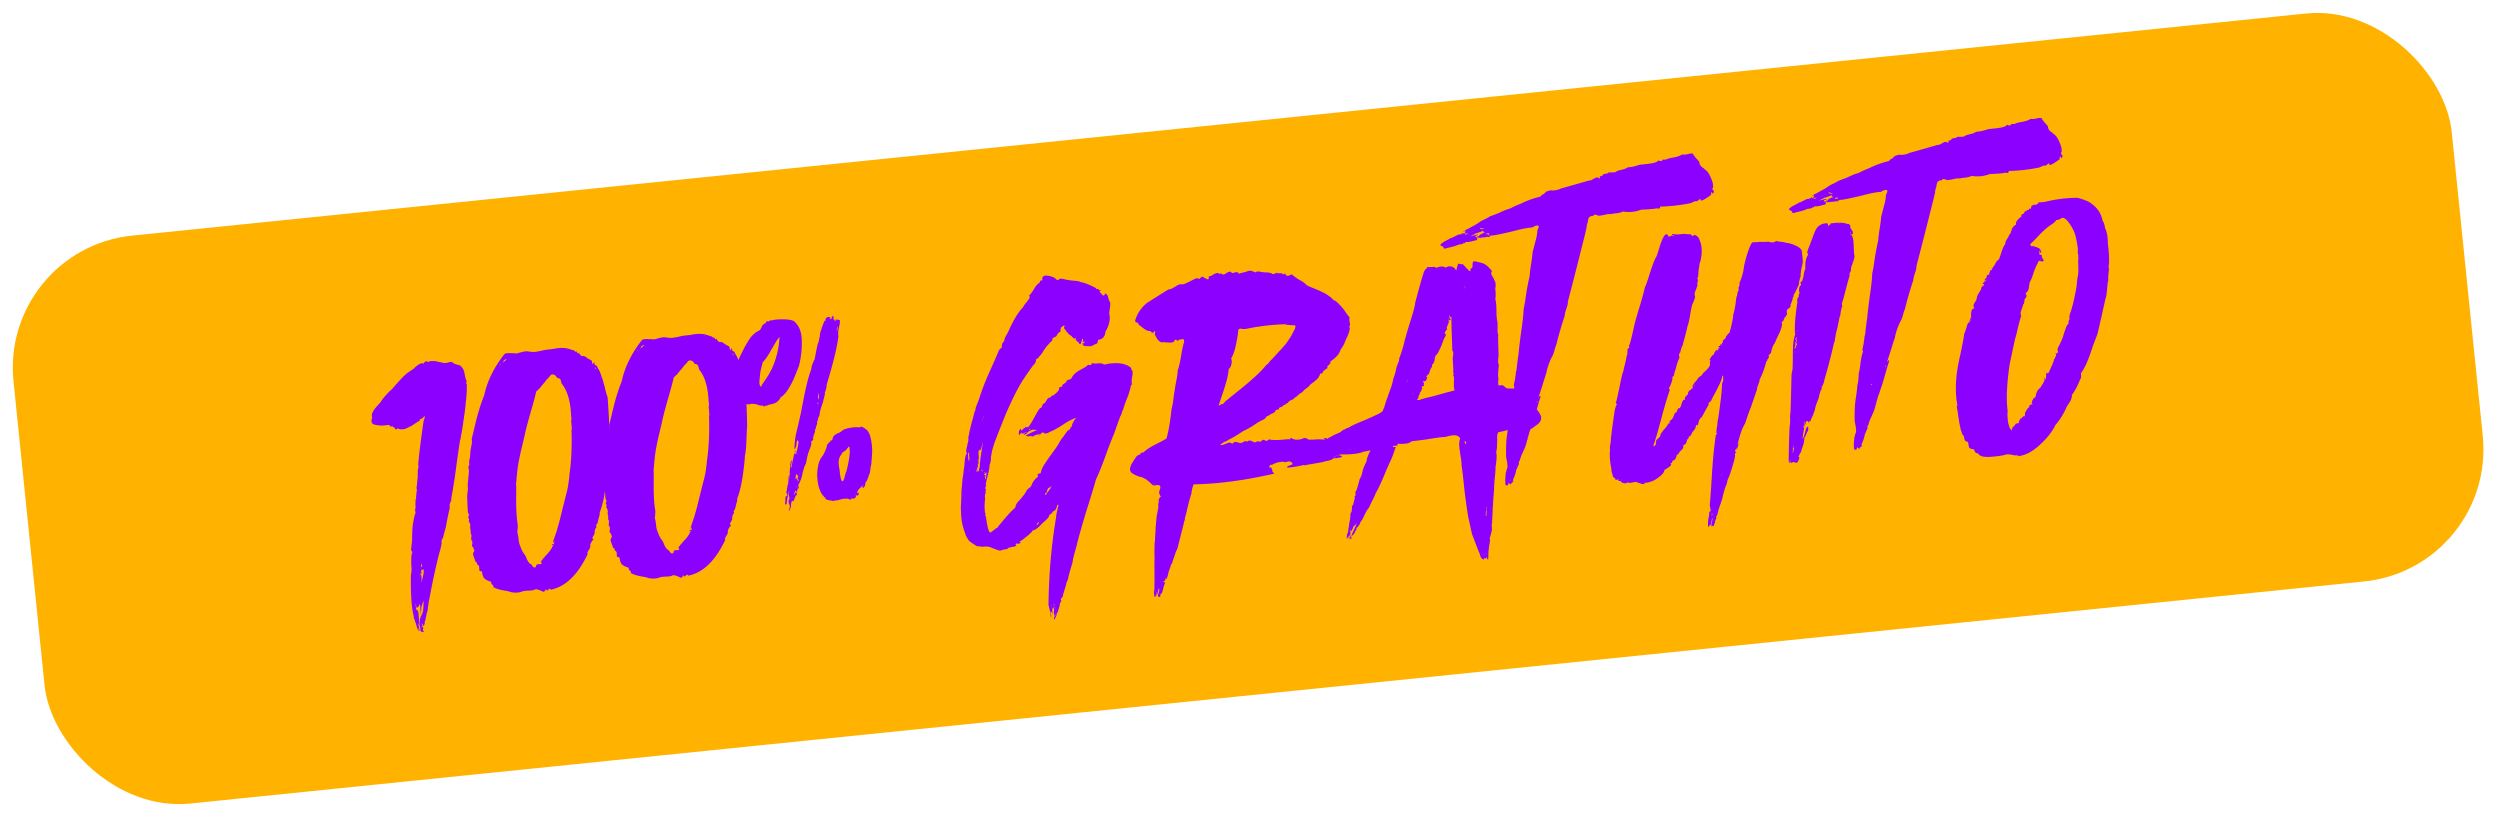
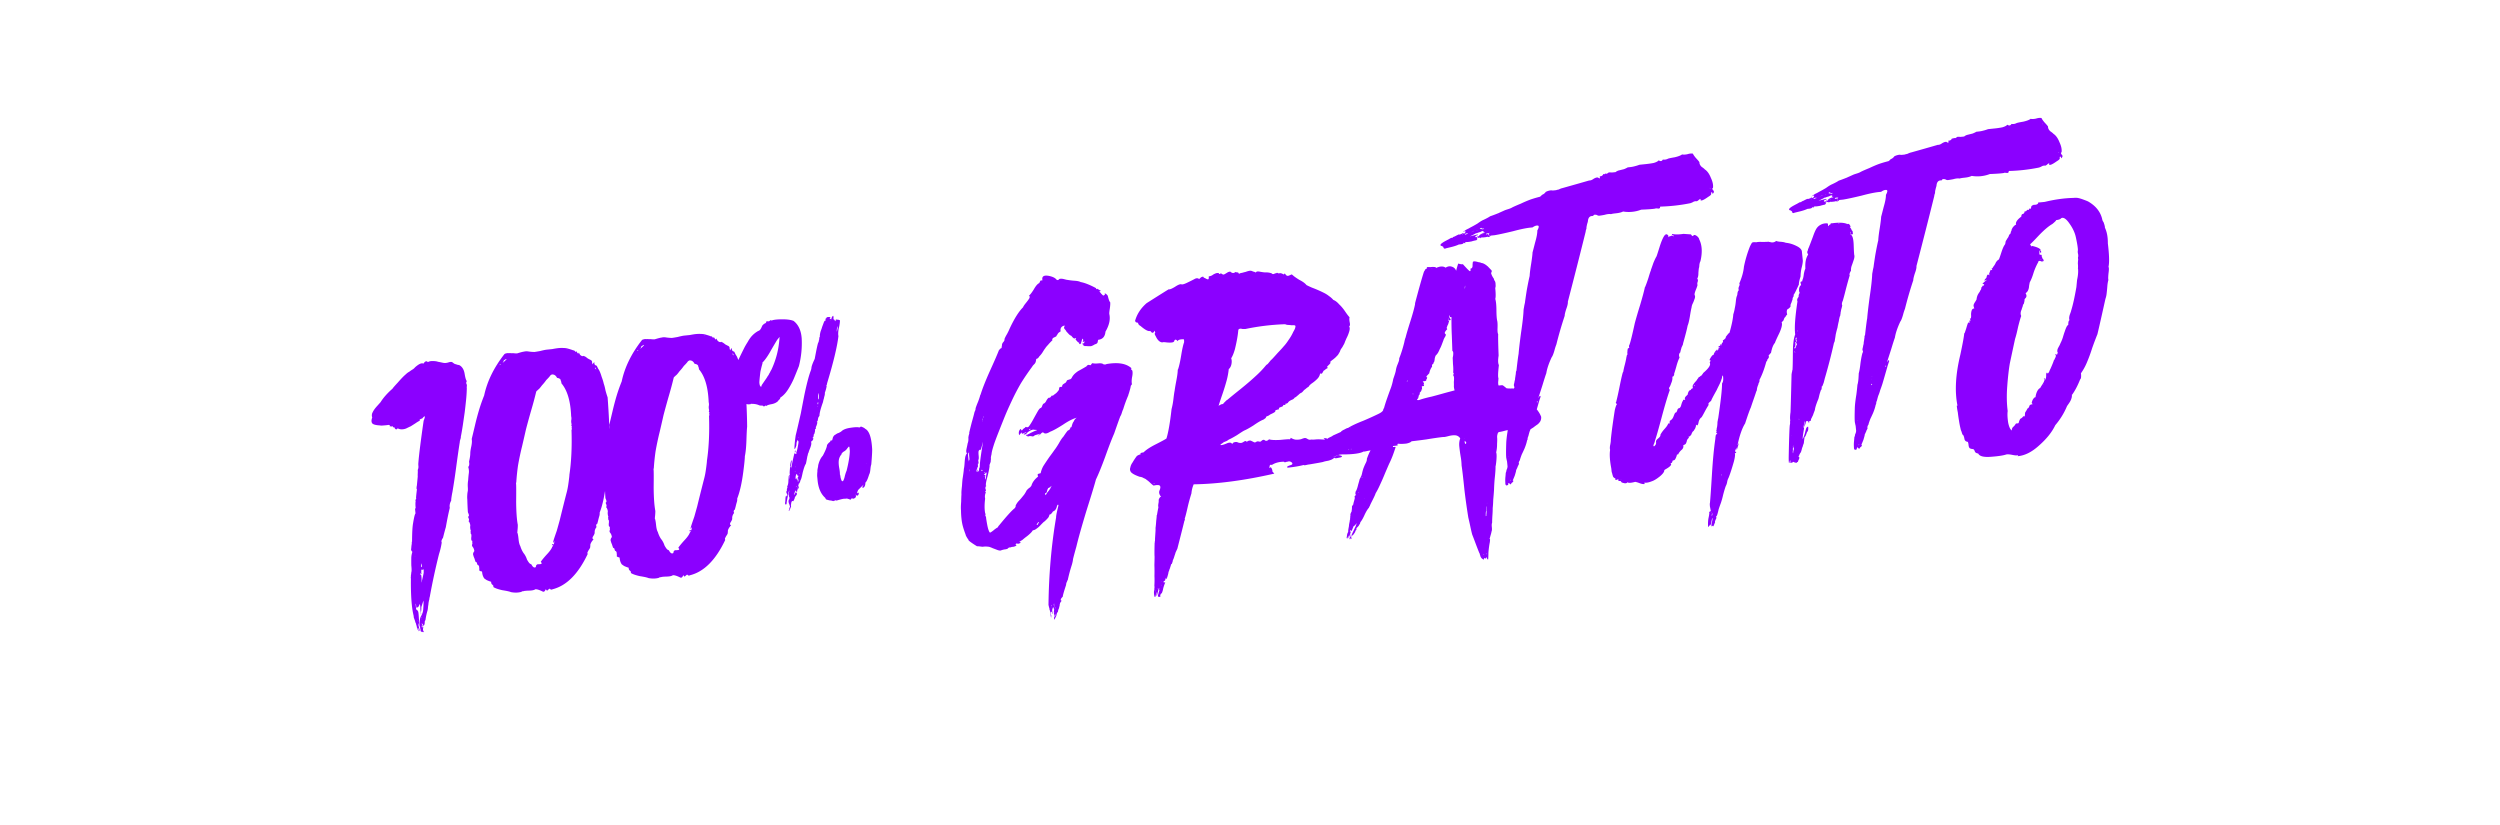
<svg xmlns="http://www.w3.org/2000/svg" width="294" height="97" fill="none">
-   <rect width="288.227" height="67.135" y="29.295" fill="#FFB200" rx="15.613" transform="rotate(-5.833 0 29.295)" />
-   <path fill="#8B00FF" d="M54.895 44.813c-.068.145-.086.244-.053.296a.458.458 0 0 1 .062.2.676.676 0 0 1-.02.21l.013.123c-.008.47-.04.97-.096 1.5-.056.531-.107.978-.152 1.342l-.219 1.513c-.1.646-.178 1.096-.235 1.35a.664.664 0 0 1-.052.295c-.02.085-.04.156-.061.213-.025.03-.023.044.004.042-.119.73-.272 1.795-.46 3.195a77.047 77.047 0 0 1-.421 2.777c-.038.17-.073.366-.105.59a2.48 2.48 0 0 0-.04.419c-.164.292-.218.574-.163.845-.138.538-.295 1.3-.47 2.285-.063.2-.173.611-.33 1.235-.169.238-.22.422-.15.553-.065.449-.17.902-.318 1.358a78.282 78.282 0 0 0-1.096 5.083c-.046.088-.054.144-.024.168a3.16 3.16 0 0 0-.134.718 2.85 2.85 0 0 0-.048.337c-.01.166-.028.265-.053.295.03.025.032.038.004.04a6.954 6.954 0 0 0-.227 1.018.317.317 0 0 1-.029.127l-.069.132c.003.303-.048.474-.155.513l-.09-.074c-.006-.054.017-.098.07-.131l-.083.008c-.093-.1-.12-.098-.082.008l.108.238c.06.05.07.145.029.287-.014.14-.005.221.025.246.063.076.069.131.017.164-.028.003-.04.018-.037.045-.033-.052-.063-.076-.09-.073l-.128-.029c.003.028-.01.043-.036.045a1.444 1.444 0 0 0-.083-.405l-.038-.37c-.05-.491-.005-.855.137-1.09.142-.236.226-.493.253-.772.045-.64.05-.985.018-1.037l-.188.599a.732.732 0 0 0-.048.336c.003.028-.01.043-.037.045.003.028.018.04.045.037a.316.316 0 0 1-.028.127c.006.055-.004.097-.028.127l.008.083c-.025.03-.02.07.013.123.008.082 0 .138-.025.168l-.067-.656c0-.276-.021-.481-.063-.615a4.02 4.02 0 0 1-.171.349c-.025.03-.064.048-.119.053l-.04.004.044.037-.04.004c-.025.03-.055.006-.091-.073l-.025-.246c-.008-.082-.028-.135-.058-.16l.071.697c.085.019.162.094.23.225.036.08.067.38.093.902.053.52.071.835.055.947-.058-.298-.1-.445-.128-.443-.028.003.026.26.161.771l.037-.045c.03.024.036.079.017.164-.025.03-.074-.048-.148-.234l-.095-.114.013.123a.365.365 0 0 1 .058.16 499.86 499.86 0 0 0 .012.123l-.103-.197c-.03-.025-.048-.064-.053-.119l-.009-.082c-.003-.027-.018-.04-.045-.037a1.775 1.775 0 0 0-.074-.324 1.734 1.734 0 0 1-.07-.282l-.042.004a1.21 1.21 0 0 0-.07-.283l-.116-.32-.02-.204c-.235-.943-.342-2.396-.321-4.358l-.017-.165a.778.778 0 0 0 .016-.25l.028-.127c.01-.167.027-.279.049-.336.01-.167 0-.4-.03-.701-.004-.304-.005-.58-.002-.829a2.47 2.47 0 0 1 .13-.758.395.395 0 0 1-.153-.275 5.46 5.46 0 0 0 .04-.418c.035-.197.05-.323.044-.377-.008-.083.001-.125.029-.128.006-1.022.044-1.73.114-2.124.119-.73.216-1.127.293-1.19l-.025-.246-.026-.246.029-.127.04-.004c-.035-.355-.036-.631 0-.828-.037-.08-.03-.15.02-.21.048-.06.058-.102.028-.127-.009-.082.025-.43.1-1.045a.677.677 0 0 1-.058-.16.365.365 0 0 0 .024-.168l.029-.128.1-1.045a3.517 3.517 0 0 1 .003-.373 3.338 3.338 0 0 0 0-.415.864.864 0 0 0 .076-.463 1.74 1.74 0 0 1 0-.414c.071-.919.277-2.556.616-4.91.134-.317.172-.487.114-.509-.03-.024-.119.054-.266.235-.213.077-.318.129-.315.156l.012.123c-.106.039-.276.139-.508.3l-.544.346c-.159.072-.343.16-.553.264a1.371 1.371 0 0 1-.57.1.93.93 0 0 1-.427-.123c-.07.118-.15.154-.237.108-.09-.074-.14-.152-.148-.234l-.123.013c-.055.005-.074-.048-.058-.16-.101.093-.254.081-.46-.036l.09.074c.069-.145-.032-.19-.303-.135-.519.053-.78.066-.783.038-.555-.026-.882-.117-.98-.272-.1-.156-.094-.377.014-.665a.72.72 0 0 1 .06-.627c.09-.202.26-.44.508-.715l.409-.456c.332-.53.802-1.062 1.41-1.593.023-.058.233-.3.63-.728.396-.454.709-.776.938-.965.125-.124.254-.22.385-.288a5.51 5.51 0 0 1 .348-.243c.13-.068.245-.163.343-.283.456-.406.787-.55.992-.433.19-.296.364-.355.52-.178a.818.818 0 0 1 .36-.12c.137-.013.275-.014.415 0 .167.01.307.037.422.08.112.017.253.044.423.082.17.038.268.055.295.053.112.016.263 0 .451-.046.213-.077.377-.094.492-.05.12.097.225.17.312.216a2.2 2.2 0 0 1 .3.094c.112.016.197.035.254.057.323.188.523.526.601 1.015.075.462.159.743.252.844Zm-6.718 5.202.041-.004c-.003-.028-.016-.026-.04.004Zm1.03 23.05-.05-.078-.004-.04c-.024.03-.022.057.008.081l.005.041.04-.004Zm-.41-7.663.004.041c.024-.03.023-.043-.004-.04Zm.71 8.171-.008-.082.012.123-.004-.04Zm.03.287.004.041-.005-.041Zm.155-.099c.052-.033.033-.086-.058-.16l-.045-.036-.004-.041.03.287-.005-.041.037-.045.058.16-.005-.042-.004-.04-.004-.042Zm-.126-1.23c-.021.058-.014.126.021.205l-.02-.205Zm.034.328-.041.005.045.036-.004-.04Zm.038.37.04-.005-.04.004Zm-.088-6.537c.054-.005.078-.049.07-.13l-.071-.284c-.027.003-.038.032-.033.087-.01.166 0 .276.034.327Zm-.05-.077-.004-.041.004.04Zm.07 1.898c.117-.481.202-.863.256-1.145l-.001-.414-.16.058-.086-.033a.273.273 0 0 0-.016.25c-.079.036-.075.077.013.124.033.051.023.094-.029.127-.035-.08-.076-.075-.123.012l.013.123c-.003-.027.023-.043.078-.05.044.162.066.38.067.657.002.027-.004.097-.02.209l.008.082Zm3.118-25.835-.04.004.04-.004Zm17.781.876c.105.21.2.462.285.758.113.292.195.56.248.803.077.213.146.482.207.807.088.322.17.59.247.803.147 1.974.224 3.678.233 5.113-.03.252-.057.793-.083 1.624-.028.804-.09 1.417-.185 1.841.001.276-.06.89-.184 1.842-.17 1.315-.408 2.361-.715 3.138.016.164-.008.332-.073.505a8.27 8.27 0 0 0-.118.467c-.04.143-.07.256-.09.34l-.04.005c-.101.093-.116.22-.045.377-.049.06-.096.135-.143.222l-.065.173a.366.366 0 0 1-.024.168l.012.123c-.016.112-.084.257-.204.435-.092.175-.067.283.075.324-.224.243-.353.464-.388.66a.778.778 0 0 1-.016.25l.004.042a1.097 1.097 0 0 1-.176.308l-.138.262c-.022.058-.015.126.02.205-1.112 2.35-2.49 3.734-4.132 4.15-.131.07-.23.052-.295-.052-.058-.022-.111-.002-.16.058a.644.644 0 0 0-.152.14c-.024.03-.068.006-.131-.07-.036-.08-.064-.09-.086-.033a.644.644 0 0 1-.106.177c-.05.06-.116.08-.201.062-.408-.207-.708-.3-.899-.281-.128.096-.371.148-.73.157-.357.01-.576.032-.655.067l-.205.021.004.041c-.374.121-.8.137-1.28.048-.144-.068-.483-.144-1.017-.227-.508-.114-.867-.243-1.075-.388.05-.06.059-.102.029-.127a.884.884 0 0 0-.185-.188c-.066-.104-.09-.198-.07-.283a4.129 4.129 0 0 1-.518-.196 2.692 2.692 0 0 1-.312-.216 1.615 1.615 0 0 1-.156-.316 1.737 1.737 0 0 1-.083-.405c-.006-.055-.022-.08-.05-.078-.03-.025-.072-.034-.127-.028a.478.478 0 0 0-.131-.07c-.027.003-.034-.066-.021-.205l-.033-.328.053.119-.103-.197-.045-.037c-.085-.019-.136-.11-.152-.274a.27.27 0 0 0-.136-.11c-.027.002-.044-.023-.05-.078a8.118 8.118 0 0 1-.119-.36 1.35 1.35 0 0 1-.115-.32.381.381 0 0 1-.026-.246.648.648 0 0 1 .14-.263 1.101 1.101 0 0 0-.125-.402c-.096-.128-.145-.206-.148-.233a.947.947 0 0 1 .053-.295c-.033-.052-.037-.093-.013-.123l-.016-.164-.087-.033c-.038-.107-.041-.272-.009-.496.005-.221-.033-.328-.115-.32l.036-.045-.02-.205.032-.086a.914.914 0 0 1-.07-.283 1.075 1.075 0 0 1 .007-.332.915.915 0 0 0-.07-.283.523.523 0 0 0-.148-.233c.104-.066.087-.23-.05-.492.076-.063.111-.122.106-.177a.779.779 0 0 0-.066-.241.673.673 0 0 1-.058-.16 32.879 32.879 0 0 1-.065-1.443 2.995 2.995 0 0 1-.009-.497c.008-.194.03-.376.069-.545a3.379 3.379 0 0 0-.001-.414 3.516 3.516 0 0 1 .039-.833c.021-.333.048-.612.08-.836.032-.225.007-.47-.075-.738.052-.033.087-.092.106-.177a.775.775 0 0 0 .016-.25l-.021-.205c.097-.396.146-.733.145-1.009.008-.194.05-.46.126-.8.073-.366.086-.644.039-.832.079-.312.205-.836.378-1.572a30.85 30.85 0 0 1 .509-1.915 19.96 19.96 0 0 1 .578-1.634c.355-1.665 1.143-3.278 2.364-4.84a.28.28 0 0 1 .197-.102.67.67 0 0 1 .328-.034c.109-.01.22-.008.332.008a1.37 1.37 0 0 1 .332.007c.14.014.25.016.332.008.402-.124.67-.193.807-.207.161-.044.34-.049.538-.013.224.032.447.05.668.056.11-.012.34-.049.693-.113.35-.09.606-.144.77-.161l.656-.067a8.29 8.29 0 0 1 .693-.112c.191-.02.384-.026.578-.018.221.005.403.028.545.069.427.122.642.196.645.224.052-.033.094-.024.127.028.057.022.089.06.094.115.03.024.058.021.082-.009.05-.06.11-.01.181.148.096.128.162.093.197-.103-.022.057.017.164.115.32.124.125.24.182.35.17.078-.035.12-.04.122-.012.03.025.06.035.086.033.088.046.207.13.358.253l.262.139c.173.065.252.168.239.307.014.137.05.216.107.238.013-.14.075-.215.184-.226-.062.2.02.33.247.389.033.052.067.117.103.196.036.08.07.145.103.197l.099.155ZM55.477 52.5l.004.041-.004-.041Zm3.987-10.846-.086-.033.086.033Zm-.216.726a.95.95 0 0 1-.098.259l-.078.05.041-.005c.533-.469.603-.586.213-.353l-.078.05Zm-.364.493c-.005-.055-.059-.035-.16.058.11-.011.163-.03.16-.058Zm8.34 7.019a1.234 1.234 0 0 1-.047-.451 1.064 1.064 0 0 0-.01-.497c-.069-1.76-.448-3.047-1.14-3.86-.016-.164-.04-.258-.07-.283-.027.003-.028-.01-.004-.04a.28.28 0 0 0-.103-.197.52.52 0 0 0-.217-.102l-.127-.029c-.14-.289-.347-.42-.62-.392l-.156.099c-.07.118-.232.3-.483.546a5.54 5.54 0 0 1-.515.633c-.218.298-.367.465-.446.501a.67.67 0 0 1-.151.14l-.074.09a43.19 43.19 0 0 1-.57 2.13 93.03 93.03 0 0 0-.634 2.301c-.114.509-.267 1.173-.459 1.994a32.885 32.885 0 0 0-.475 2.244 25.338 25.338 0 0 0-.209 2.01c-.024.03-.034.072-.028.127l.004.04c.02.192.022.896.009 2.112.01 1.187.075 2.092.194 2.715a5.46 5.46 0 0 1-.048.75c.009.082-.002.11-.032.086.068.131.124.402.165.812.042.41.113.693.211.848.044.161.119.347.223.557.102.183.167.287.197.312a2.347 2.347 0 0 1 .362.709c.07.13.152.26.248.388a.55.55 0 0 0 .267.18c.173.341.35.448.53.319.013-.14.045-.226.097-.259.05-.06.13-.082.242-.066l.246-.025c.107-.039.128-.096.065-.172-.063-.077-.08-.117-.053-.12.12-.177.328-.433.625-.767.325-.337.544-.622.659-.855.043-.115.09-.189.143-.221.019-.085-.012-.11-.09-.074-.055.005-.07-.007-.046-.037.044-.115.097-.134.16-.058.03.025.066-.034.106-.176.01-.167.028-.265.053-.295-.207.407-.239.37-.095-.115.063-.2.18-.543.35-1.03l.334-1.194c.39-1.586.675-2.72.854-3.401.079-.312.149-.706.21-1.181.063-.476.09-.741.085-.796.23-1.542.312-3.304.247-5.286.05-.06.056-.13.02-.21-.01-.109.01-.18.061-.213-.082.009-.113-.03-.094-.114l.028-.127Zm-.573-8.848.05.078c-.006-.055-.023-.08-.05-.078Zm3.474 2.38a1.602 1.602 0 0 1-.103-.197l-.078.049.14.151.04-.004Zm.017.163-.005-.041.005.041Zm16.502-1.686c.104.21.199.463.284.758.113.292.195.56.248.803.077.213.146.482.206.808.089.322.171.59.248.803.147 1.973.224 3.677.233 5.112-.03.252-.057.793-.083 1.624-.028.804-.09 1.418-.185 1.842.001.276-.06.89-.184 1.841-.17 1.316-.408 2.362-.715 3.139.017.164-.008.332-.073.504a9.08 9.08 0 0 0-.118.468c-.04.142-.07.256-.09.34l-.04.005c-.101.093-.116.219-.045.377-.049.06-.096.134-.143.222l-.065.172a.365.365 0 0 1-.024.168l.012.123c-.016.112-.084.257-.204.435-.092.175-.067.283.075.324-.224.244-.353.464-.388.661a.776.776 0 0 1-.016.25l.004.041a1.099 1.099 0 0 1-.176.308l-.139.263c-.021.057-.014.126.021.205-1.113 2.35-2.49 3.734-4.132 4.15-.131.069-.23.051-.295-.053-.058-.021-.111-.002-.16.058a.646.646 0 0 0-.152.14c-.024.03-.068.007-.131-.07-.036-.079-.064-.09-.086-.032a.646.646 0 0 1-.106.177c-.05.06-.116.08-.201.061-.408-.206-.707-.3-.899-.28-.128.095-.371.148-.73.157-.357.009-.576.031-.655.067l-.205.02.004.042c-.374.12-.8.137-1.28.048-.144-.068-.484-.144-1.017-.228-.508-.114-.867-.243-1.075-.387.05-.06.059-.103.029-.127a.884.884 0 0 0-.185-.188c-.066-.104-.09-.198-.07-.283a4.148 4.148 0 0 1-.518-.196 2.683 2.683 0 0 1-.312-.217 1.604 1.604 0 0 1-.156-.315 1.736 1.736 0 0 1-.083-.406c-.006-.054-.022-.08-.05-.078-.03-.024-.072-.034-.127-.028a.481.481 0 0 0-.131-.07c-.027.003-.034-.065-.021-.204a443.83 443.83 0 0 0-.034-.328l.054.118-.103-.196-.045-.037c-.085-.019-.136-.11-.152-.274a.27.27 0 0 0-.136-.11c-.027.002-.044-.024-.05-.079a8.032 8.032 0 0 1-.119-.36 1.351 1.351 0 0 1-.115-.32.382.382 0 0 1-.026-.246.649.649 0 0 1 .14-.262 1.104 1.104 0 0 0-.125-.402c-.096-.128-.145-.206-.148-.233a.945.945 0 0 1 .053-.296c-.033-.052-.037-.093-.013-.123l-.016-.164-.087-.032c-.038-.107-.041-.272-.009-.497.005-.22-.033-.328-.115-.32l.036-.044-.02-.205.032-.086a.915.915 0 0 1-.07-.283 1.069 1.069 0 0 1 .007-.332.914.914 0 0 0-.07-.283.521.521 0 0 0-.148-.233c.104-.066.087-.23-.05-.492.076-.064.111-.122.106-.177a.779.779 0 0 0-.066-.242.677.677 0 0 1-.058-.16 33.24 33.24 0 0 1-.065-1.443 3.006 3.006 0 0 1-.009-.496c.008-.194.03-.376.069-.546a3.336 3.336 0 0 0-.001-.414 3.528 3.528 0 0 1 .039-.832c.021-.334.048-.612.08-.837.032-.224.007-.47-.075-.738.052-.033.087-.091.106-.176a.779.779 0 0 0 .016-.25l-.021-.205c.098-.397.146-.733.145-1.01.008-.194.05-.46.126-.8.073-.366.086-.643.039-.832.079-.312.205-.835.378-1.571.173-.736.343-1.374.508-1.916.166-.542.359-1.086.58-1.633.354-1.666 1.142-3.279 2.363-4.84a.28.28 0 0 1 .197-.103.669.669 0 0 1 .328-.033 1.37 1.37 0 0 1 .332.007c.109-.01.22-.008.332.008.14.013.25.016.332.007.402-.123.67-.192.807-.206.161-.044.34-.049.537-.014.225.033.448.051.669.056.11-.011.34-.048.693-.112.35-.091.606-.145.77-.162l.656-.067c.298-.058.529-.095.693-.112.191-.02.384-.025.578-.017.221.005.403.027.546.068.426.122.641.197.644.224.052-.033.094-.023.127.029.057.021.089.06.094.114.03.025.058.022.082-.008.05-.06.11-.011.181.147.096.128.162.094.197-.103-.022.058.017.164.115.32.124.125.24.182.35.171.078-.035.12-.04.122-.012.03.024.059.035.086.032.088.047.207.131.358.254l.262.139c.173.065.252.167.239.307.014.136.05.215.107.237.013-.14.075-.215.184-.226-.062.2.02.33.247.39.033.051.067.117.103.196.036.08.07.145.103.197l.099.155ZM71.65 50.848l.004.04-.004-.04Zm3.987-10.846-.086-.033.086.033Zm-.216.726a.946.946 0 0 1-.098.258l-.078.05.041-.004c.533-.469.603-.587.213-.353l-.078.049Zm-.364.493c-.005-.055-.059-.036-.16.057.11-.01.163-.03.16-.057Zm8.34 7.018a1.234 1.234 0 0 1-.047-.45 1.064 1.064 0 0 0-.01-.497c-.069-1.76-.448-3.047-1.14-3.86-.016-.164-.04-.258-.07-.283-.027.003-.028-.01-.004-.04a.28.28 0 0 0-.102-.198.517.517 0 0 0-.218-.102l-.127-.028c-.14-.29-.347-.42-.62-.392l-.156.098c-.07.118-.232.3-.483.547a5.53 5.53 0 0 1-.515.632c-.218.299-.367.466-.446.502a.67.67 0 0 1-.151.14l-.074.09a43.158 43.158 0 0 1-.57 2.13 93.575 93.575 0 0 0-.634 2.3c-.114.51-.267 1.174-.46 1.995a32.882 32.882 0 0 0-.474 2.244 25.284 25.284 0 0 0-.209 2.01c-.024.03-.034.072-.028.126l.004.041c.02.192.022.896.008 2.112.011 1.186.076 2.091.195 2.714.006.055.003.166-.008.332a4.84 4.84 0 0 1-.04.419c.009.082-.002.11-.032.086.068.13.124.401.166.811.041.41.112.693.21.849.044.16.119.347.223.557.102.183.167.287.198.311a2.352 2.352 0 0 1 .362.709c.069.13.15.26.247.389a.55.55 0 0 0 .267.18c.173.34.35.447.53.318.013-.14.045-.225.097-.258.05-.06.13-.083.242-.066l.246-.025c.106-.039.128-.097.065-.173-.063-.076-.08-.116-.053-.119.12-.178.328-.434.625-.768.325-.337.544-.621.659-.854.043-.115.09-.189.143-.222.019-.085-.011-.11-.09-.074-.055.006-.07-.006-.046-.036.044-.115.097-.134.16-.058.03.025.065-.034.106-.177.01-.166.028-.265.053-.295-.207.408-.239.37-.095-.114.063-.2.18-.544.35-1.03l.334-1.194a246 246 0 0 1 .854-3.401c.079-.312.149-.706.21-1.182.063-.476.09-.74.085-.796.23-1.542.312-3.304.247-5.286.05-.06.056-.13.02-.209-.01-.109.01-.18.061-.213-.082.008-.113-.03-.094-.115l.028-.127Zm-.573-8.847.05.077c-.007-.054-.023-.08-.05-.077Zm3.474 2.379a1.594 1.594 0 0 1-.103-.197l-.078.05.14.15.04-.003Zm.016.164-.004-.041.004.04Zm15.429 8.49c.466.228.738 1 .817 2.318.023.219-.01.844-.098 1.874-.044.115-.079.312-.106.591-.026.279-.075.477-.146.595-.165.541-.312.86-.441.956.001.276-.063.462-.191.558-.077.063-.131.069-.164.017-.009-.082.049-.198.171-.349-.027.003-.253.22-.679.65l-.033.086-.097.258.045.037.073-.09c.085.019.117.057.095.114-.016.112-.05.185-.102.218-.025.03-.066.034-.123.012a.319.319 0 0 0-.127-.028c.035.08.03.163-.016.25a.521.521 0 0 1-.234.148.278.278 0 0 1-.213-.06c-.071.117-.133.178-.188.184a.95.95 0 0 0-.259-.098.465.465 0 0 0-.332-.007c-.057-.022-.194-.008-.41.042-.188.047-.35.09-.483.132-.134.041-.231.037-.291-.012l-.046-.037.009.082.004.041a.316.316 0 0 1-.127-.028l-.005-.041.009.082c.027-.003.027-.003 0 0l-.082.008a1.465 1.465 0 0 0-.423-.08 6.264 6.264 0 0 0-.34-.09c-.088-.047-.136-.11-.144-.193-.545-.469-.856-1.21-.932-2.224l-.037-.37c.002-.248.013-.415.031-.5-.01-.109.003-.248.04-.418.038-.17.055-.281.05-.336.116-.481.298-.86.546-1.133.324-.613.489-1.03.494-1.252.144-.208.27-.331.376-.37l-.004-.04c.016-.113.054-.144.114-.095l.037-.045.041-.004.041-.005c.04-.142.07-.255.09-.34.046-.088.081-.147.106-.177a.518.518 0 0 1 .192-.144c.077-.063.129-.096.156-.098.025-.03.104-.066.238-.108a4.37 4.37 0 0 0 .274-.152c.2-.213.543-.36 1.032-.437.489-.077.833-.099 1.029-.063.085.019.14.013.164-.017.049-.06.103-.08.16-.058.23.087.376.169.439.245Zm-1.802 2.627-.046-.45c-.036-.08-.052-.106-.05-.078l-.04.004-.185.226c-.07.117-.184.226-.34.324-.13.069-.207.132-.229.19-.024.03-.05.046-.077.049.008.082-.001.124-.029.127-.171.21-.272.442-.302.694-.03.251-.012.553.051.906.061.325.086.57.076.738.033.052.059.173.079.364.044.162.084.282.12.361.035.08.092.1.172.065.095-.148.17-.362.224-.644.081-.284.145-.47.191-.558.236-.935.364-1.708.385-2.318Zm.646 5.112c.028-.003.026-.016-.004-.04a1.301 1.301 0 0 1-.004-.042c-.027.003-.025.03.008.082Zm1.329-3.615c.003.027.017.026.041-.004l-.041.004Zm-1.01 3.086.004.04-.041.005c.028-.003.04-.018.037-.045Zm-.033.086-.004-.041.004.04Zm.041-.004-.041.004.041-.004ZM91.76 46.763c.006.055-.016.113-.065.173-.05.06-.1.107-.151.14-.025.03-.024.043.004.04-.2.214-.475.353-.828.416-.325.061-.538.138-.639.231-.008-.082-.05-.091-.127-.028-.076.063-.13.082-.16.058-.035-.08-.135-.11-.3-.094-.139-.013-.224-.032-.254-.057-.26-.111-.582-.161-.968-.15l.004.041-.163.017c-.03-.024-.044-.023-.041.005-.25-.003-.549-.096-.9-.282-.35-.185-.538-.276-.566-.273-.002-.027-.072-.172-.21-.434-.137-.262-.197-.45-.181-.562a1.73 1.73 0 0 1 .11-.55c.034-.196.05-.308.048-.336 0-.276.064-.724.194-1.345.102-.618.168-1.053.198-1.304a71.105 71.105 0 0 1 .788-1.614c.092-.175.222-.395.388-.66.163-.293.332-.532.507-.715a3.03 3.03 0 0 1 .573-.473c.104-.066.17-.1.197-.103.106-.038.206-.145.298-.32.09-.203.147-.32.172-.35a1.22 1.22 0 0 0 .151-.139.317.317 0 0 1 .119-.053.48.48 0 0 0 .115-.095.45.45 0 0 0 .065-.172c.14.013.236.017.29.011l.157-.099c.024-.03.05-.046.077-.049.028-.003.044.023.05.078.183-.102.578-.156 1.184-.163.635-.01 1.11.053 1.428.186.57.439.888 1.124.955 2.056a10.81 10.81 0 0 1-.329 3.265 94.096 94.096 0 0 1-.595 1.47 9.648 9.648 0 0 1-.625 1.182c-.284.47-.607.821-.97 1.051Zm1.231-5.386.004.04c.028-.002.026-.016-.004-.04Zm-2.516 2.535a.958.958 0 0 0 .139-.262l.106-.177c.544-1.16.86-2.394.947-3.7.02-.086.015-.127-.012-.124l-.258.317c-.095.147-.33.544-.707 1.19-.348.643-.685 1.133-1.01 1.47-.024.03-.035.06-.032.087l.041-.005c-.046.088-.136.428-.268 1.022-.089.755-.128 1.187-.117 1.296.028.273.085.42.17.438.03.025.056.008.077-.049a.316.316 0 0 1 .029-.127c.12-.178.252-.371.396-.58.17-.237.265-.385.286-.443a1.29 1.29 0 0 0 .213-.353Zm5.21 7.214c.02.191-.036.321-.167.39.164-.017.174.079.03.287-.099.12-.164.155-.197.103.066.104.08.24.042.41-.038.17-.102.355-.192.558a3.195 3.195 0 0 0-.126.386c-.027.002-.059.102-.094.3l-.032.085c-.106.591-.17.901-.195.931l-.037.046c-.093.175-.198.49-.318.944-.092.45-.16.72-.207.808a.48.48 0 0 1-.07.131l.005.041-.066.172c-.024.03-.035.06-.032.087.003.027-.01.042-.037.045-.03-.025-.044-.023-.041.004l-.212.767.041-.004-.004-.041c.057-.254.112-.398.163-.43l.013.122c.003.027-.02.085-.065.172l-.07.132c-.095.148-.1.231-.016.25-.084-.019-.153-.012-.205.02a222.25 222.25 0 0 1-.008-.081c-.014-.137-.052-.105-.115.094-.06.228-.103.342-.13.345.027-.003.053-.019.078-.05.027-.002.04-.017.036-.044l.037-.046c.038-.17.104-.203.197-.102a.272.272 0 0 1-.016.25c-.147.18-.218.298-.212.353.002.027-.053.157-.168.39l-.045-.037c-.11.011-.172.073-.188.185a2.87 2.87 0 0 0-.049.336l.017.164a.956.956 0 0 0-.102.218.516.516 0 0 1-.102.217c-.022.058-.048.074-.078.05l.033-.087.037-.045a.677.677 0 0 1 .02-.209l.032-.086.037-.045a1.748 1.748 0 0 0-.124-.402c-.077-.213-.066-.38.032-.5a.676.676 0 0 0 .024-.168.366.366 0 0 0-.057-.16l-.013-.123-.017-.164a3.86 3.86 0 0 1 .053-.295l.028-.128a.483.483 0 0 0-.07.132 1.6 1.6 0 0 0-.06.213l.008.082c-.135.566-.206.96-.21 1.181l-.078.05-.004-.041-.078.05-.021-.206c.022-.057.036-.183.044-.377.005-.222.03-.376.077-.464.025-.03.056.008.095.115.07-.118.073-.228.007-.332-.069-.131-.092-.226-.07-.283.054-.006.075-.077.06-.213.014-.14.045-.24.094-.3l-.04.004-.009-.082c.093-.175.139-.4.138-.676.024-.307.035-.474.032-.5.043-.116.066-.16.07-.132l.085.032c-.04-.133-.048-.34-.021-.619.026-.279.037-.445.031-.5.03-.252.076-.477.138-.677.058.022.067.117.03.287-.014.14-.042.267-.086.382-.046.087-.025.154.062.2.07-.393.192-.958.366-1.694a.481.481 0 0 1 .131.07c.055-.006.094-.024.119-.054.022-.057.004-.097-.054-.119-.03-.024-.072-.034-.127-.028l-.037.045c.035-.197.052-.31.049-.336.077.489.178.396.303-.28.073-.366.105-.59.096-.673a1.602 1.602 0 0 0-.102-.196l-.066.172c-.049.06-.074.215-.076.464-.169.514-.245.577-.23.189.032-.5.082-.961.149-1.382.022-.058.224-.92.605-2.589.035-.197.17-.901.406-2.113.26-1.241.497-2.163.712-2.765l.065-.172a.317.317 0 0 0 .028-.127.315.315 0 0 0 .029-.128c.007-.194.136-.552.387-1.075.213-1.154.354-1.803.422-1.948l.041-.005c-.005-.054.004-.096.029-.127l-.041.005a.447.447 0 0 0 .065-.173.676.676 0 0 0 .02-.209c.019-.085.042-.129.07-.131-.017-.164.015-.389.096-.673.109-.287.162-.445.16-.472l.162-.43a1.66 1.66 0 0 1 .135-.305l.119-.053c.024-.03.022-.058-.009-.082-.01-.11.025-.168.107-.177-.009-.082.055-.13.192-.144l.041-.004c.112.016.18.01.205-.02-.025.03-.022.057.008.081l.082-.008c-.155.099-.192.144-.11.136.088.046.133.082.136.11a1.6 1.6 0 0 0 .06-.214c.047-.087.082-.146.107-.176.024-.03.05-.047.078-.05a.513.513 0 0 1 .029.288l.012.123c.03.024.074.047.132.069.02.191.062.2.127.028l.028-.127.041-.004.017.164c.044-.115.097-.134.16-.058.052-.033.108-.025.168.024l.045.037c-.002-.027.01-.042.037-.045 0 .276-.048.613-.145 1.01-.07.393-.082.684-.035.873-.148 1.257-.594 3.112-1.338 5.563a.4.4 0 0 1-.06.213c-.022.057-.018.099.012.123a4.642 4.642 0 0 1-.212.767.992.992 0 0 1-.044.378c-.04.142-.06.227-.057.254a3.24 3.24 0 0 0-.118.468c-.28.774-.418 1.313-.414 1.616-.05.06-.097.134-.143.222a3.959 3.959 0 0 0-.053.295c-.02.085-.055.144-.106.177-.028.003-.011.029.049.078.057.021.045.036-.037.045.033.052.026.121-.02.209a1.04 1.04 0 0 1-.098.258.676.676 0 0 0-.024.169c.033.052-.004.097-.11.135.03.025.035.08.016.164.009.082 0 .124-.028.127a.476.476 0 0 1-.13.345Zm2.854-13.423-.04.005.04-.005Zm-.06.628c-.073.366-.091.59-.056.668l.081-.422-.008-.082-.008-.082-.009-.082Zm-.858-.7.004.041.037-.045-.041.004Zm-1.307 8.294.004.041-.004-.04Zm-.036.46c-.022-.219-.047-.189-.074.09-.02.334.01.496.092.488l-.005-.455-.013-.123Zm-.072.918-.073.09c.05.216.078.227.086.033l.028-.127-.04.004Zm-.077.464.009.082.032-.086-.04.004ZM92.53 57.952c.028-.003.026-.017-.004-.041l.005.04Zm-.116 1.296c.028-.003.039-.032.033-.086l.004.04-.037.046Zm.056-.669-.004-.04.004.04Zm.096-1.087c.028-.002.026-.016-.004-.04l.004.04Zm.136.11-.004-.04.004.04Zm.119-.053.008.082-.008-.082Zm.054-1.496c.025-.03.023-.044-.004-.041-.058-.022-.069.007-.033.086l.009.082s0 .013.004.04c-.022.058-.02.086.008.083.016-.112.023-.182.02-.21-.027.003-.029-.01-.004-.04Zm.644 2.253.005.041-.005-.04Zm-.241.067.045.036-.045-.036Zm-.29-3.243.086.032c-.03-.024-.059-.035-.086-.032Zm.788.416.008.082-.004-.04-.004-.042Zm-.152-.274.045.037-.041.004-.004-.041Zm-.038-.37c-.003-.026-.016-.025-.041.005l.004.041.037-.045Zm-.069.546.009.082.032-.086-.04.004Zm.014.538a222.25 222.25 0 0 0-.009-.082l.009.082Zm-.104-.611.004.04c.028-.002.026-.016-.004-.04Zm.156 1.93.073-.09c.025-.03.022-.057-.008-.082l-.032.087-.033.086Zm.135-.303-.041.004.04-.004Zm-.062-.2.036-.046-.036.045Zm.249-.399c.019-.085.015-.126-.013-.123a.316.316 0 0 1-.028.127l-.057.255.037-.046c.055-.005.08-.022.078-.049a.175.175 0 0 1-.017-.164Zm-.111-.279c.054-.005.08-.022.077-.049-.005-.055.018-.098.07-.131l-.041.004c-.052.033-.096.01-.132-.07l-.057-.16c-.126.124-.173.336-.142.636.046-.087.084-.119.114-.094l.004.041.067.242c-.003-.028.009-.043.036-.045.033-.225.034-.349.004-.374Zm.259.512-.04.005.04-.005Zm-.013-.123-.045-.036c.028-.003.029.01.004.04 0 0 .014 0 .041-.004Zm-.05-.491.041-.005-.04.005Zm.044-.378-.045-.037-.032.087.078-.05Zm.062-.213.089-.34-.09.34Zm.15-.554.004.04c-.027.004-.04.019-.037.046l.033-.086Zm-.347-3.403.036-.045-.045-.037.008.082Zm.482-.546-.045-.037.045.037Zm.057-.254-.008-.082.008.082Zm.29 1.213-.005-.041.005.04Zm1.52-4.588c.002.027-.01.043-.038.045 0 0 0-.013-.004-.04l.041-.005Zm-1.998 7.619Zm38.8-11.628a.658.658 0 0 0-.024.168l.091.073c.03.025.046.05.049.078.047.189.032.453-.043.792-.049.336-.05.599-.003.787-.098.12-.146.194-.143.222a2.997 2.997 0 0 1-.085.381l-.122.427a2.205 2.205 0 0 0-.094.3 14.671 14.671 0 0 0-.583 1.592 2.777 2.777 0 0 0-.163.43c-.062.2-.118.33-.167.39-.047.088-.294.776-.742 2.065-.269.607-.619 1.513-1.048 2.716-.432 1.177-.797 2.07-1.093 2.68-.139.54-.51 1.765-1.116 3.677-.578 1.909-.973 3.316-1.184 4.221a49.7 49.7 0 0 0-.391 1.449c-.01.167-.056.392-.138.677a17.981 17.981 0 0 0-.48 1.788l-.036.046-.066.172a.474.474 0 0 1-.069.131c.005.055-.004.097-.029.128l.009.082c-.274.828-.406 1.298-.395 1.407a1.06 1.06 0 0 0-.221.271c-.04.142-.006.208.103.197l-.147.18a.502.502 0 0 1-.069.132c.005.054-.004.097-.029.127a.663.663 0 0 1-.053.295c-.016.112-.036.183-.061.214.003.027-.008.056-.032.086l-.004-.041a.33.33 0 0 1-.029.127c-.01.167-.055.268-.134.304l-.09.34.041-.004c-.027.003-.086.105-.176.308l-.065.172c-.03-.024-.049-.078-.058-.16l-.008-.082c.025-.03.033-.086.024-.168a11.705 11.705 0 0 0-.021-.205l-.016-.164a.323.323 0 0 0 .028-.127l-.078.05c.049-.06.068-.146.057-.255l.037-.045a.453.453 0 0 1-.062-.2c-.036-.08-.067-.118-.095-.115l.005.04c-.025.03-.036.06-.033.087-.025.03-.045.101-.061.213l.025.246c.008.082.026.122.054.119-.05.06-.092.05-.128-.028l.033-.087-.045-.037-.045-.036c.002.027-.01.042-.037.045-.049.06-.034.21.046.45a.312.312 0 0 1-.029.128l.013.123c-.033-.052-.065-.228-.095-.529-.028-.273-.071-.42-.128-.442l.036-.046a5.025 5.025 0 0 1-.136-.524c.044-3.622.343-7.05.896-10.282-.014-.136.077-.601.272-1.395-.005-.054-.023-.094-.053-.118l-.111.135-.028.127a.438.438 0 0 1-.066.173c.003.027-.02.07-.069.131a.275.275 0 0 1-.11.136l-.156.098-.041.005c-.166.265-.305.39-.417.374a.942.942 0 0 1-.131.344 4.07 4.07 0 0 1-.299.32c-.125.124-.201.187-.229.19a9.89 9.89 0 0 0-.413.415 2.69 2.69 0 0 1-.495.423.798.798 0 0 1-.398.165c-.092.175-.317.406-.675.69a7.946 7.946 0 0 0-.536.428l-.389.247.041-.004c.17.038.175.092.017.164-.159.071-.269.069-.332-.008a.282.282 0 0 1-.197.103c.233.115.174.217-.176.308l-.205.021-.2.062c-.113-.016-.218.036-.316.156a1.439 1.439 0 0 1-.406.083 3.197 3.197 0 0 1-.282.07c-.101.094-.311.074-.628-.06l-.431-.162a2.844 2.844 0 0 0-.431-.164 4.672 4.672 0 0 0-.459-.035l-.328.033c-.336-.049-.545-.069-.627-.06-.501-.308-.829-.537-.982-.687-.006-.055-.023-.094-.054-.119-.194-.284-.297-.48-.308-.59a10.508 10.508 0 0 1-.297-.88 5.454 5.454 0 0 1-.183-.976 8.948 8.948 0 0 1-.055-.947c-.025-.246-.019-.592.018-1.038.01-.442.022-.734.035-.873-.017-.164.004-.498.063-1 .032-.501.058-.794.077-.878.099-.646.145-1.01.137-1.091.04-.143.071-.38.092-.714.022-.334.051-.585.089-.755.062-.2.132-.33.208-.394-.115-.043-.134-.235-.058-.574.075-.339.112-.522.109-.55.044-.114.073-.228.09-.34a1.95 1.95 0 0 0 .003-.373 3.86 3.86 0 0 1 .053-.295 1.73 1.73 0 0 0 .061-.214l-.005-.04-.004-.042c.057-.254.155-.65.293-1.19.163-.569.273-.98.329-1.235.093-.175.134-.317.123-.426.062-.2.16-.458.293-.776.131-.344.215-.602.253-.771-.003-.027.009-.043.036-.045.207-.684.568-1.605 1.085-2.762.542-1.188.899-2.011 1.073-2.471.148-.18.236-.259.266-.234.074-.09.094-.162.061-.214-.002-.027.01-.042.037-.045a.552.552 0 0 1 .159-.472c.123-.15.166-.265.131-.345.065-.172.168-.376.31-.611.139-.263.23-.452.273-.567.566-1.217 1.1-2.073 1.602-2.566.044-.115.151-.278.323-.489.172-.21.306-.39.401-.538.093-.175.081-.284-.034-.327.153-.127.348-.381.585-.764.234-.41.444-.653.63-.727l.069-.132c.044-.115.079-.174.107-.176l.205-.021c-.105-.487.181-.654.86-.502.396.097.659.236.788.416.118.07.201.076.25.016.049-.06.087-.092.115-.095.134-.04.314-.032.541.028.227.06.354.088.382.085a9.8 9.8 0 0 0 .713.093c.388.016.67.07.845.162.591.106 1.386.452 2.385 1.04l-.201.063c.06.049.138.137.234.266.124.125.2.2.23.225a.717.717 0 0 0 .197-.103l-.008-.082-.013-.123.004.04c.142.041.263.14.362.295.099.432.194.685.284.758.017.164.001.414-.047.75-.052.31-.072.519-.06.628.146.62-.004 1.312-.451 2.076-.051.585-.336.904-.855.957a1.248 1.248 0 0 0-.057.255c-.019.084-.054.143-.106.176-.025.03-.104.066-.238.107-.155.099-.3.169-.434.21a2.581 2.581 0 0 1-.414.001 2.52 2.52 0 0 0-.332-.007c-.175-.093-.264-.153-.267-.18l.237-.107-.077.05c-.061-.05-.089-.06-.087-.034l-.164.017-.041.004.279-.11c.126-.124.147-.182.065-.173-.082.008-.134.041-.155.099-.033-.052-.037-.093-.013-.123l.037-.046-.008-.082c.018-.084-.001-.138-.058-.16-.03-.024-.024-.094.02-.209l-.061.214-.094.3c-.078.311-.167.39-.266.234-.033-.052-.037-.093-.012-.123-.082.008-.125-.002-.128-.029-.216-.226-.311-.34-.283-.344-.003-.027.023-.043.077-.049a.487.487 0 0 1-.094-.115c-.095.148-.256.068-.48-.24a.816.816 0 0 1-.312-.217l-.28-.303a.894.894 0 0 0-.193-.27.272.272 0 0 1-.066-.242c.046-.088.068-.145.065-.172a.549.549 0 0 0-.43.25.562.562 0 0 0-.04.419c-.104.066-.194.13-.27.193-.05.06-.097.134-.143.222a.634.634 0 0 0-.107.177 1.612 1.612 0 0 1-.196.102 1.56 1.56 0 0 0-.197.103.475.475 0 0 0-.069.132c-.025.03-.021.07.012.123-.202.186-.376.37-.523.55-.15.154-.261.29-.332.407-.073.09-.181.253-.323.489a2.833 2.833 0 0 1-.368.451.722.722 0 0 1-.184.226.318.318 0 0 1-.118.054c-.028.003-.052.033-.074.09a.658.658 0 0 1-.024.169.64.64 0 0 1-.209.394c-.125.123-.199.213-.22.27-.486.658-.93 1.31-1.333 1.96a26.172 26.172 0 0 0-1.074 2.056c-.34.725-.599 1.304-.775 1.736-.177.432-.43 1.066-.759 1.9-.329.835-.534 1.394-.616 1.679-.146.457-.223.782-.231.976a2.292 2.292 0 0 0-.081.423.701.701 0 0 1-.012.29.663.663 0 0 1-.02.21l-.065.172-.065.173.012.123c-.027.279-.109.688-.247 1.226-.141.512-.204.85-.187 1.014.03.024.036.079.017.163a.33.33 0 0 0-.029.128c-.027.002-.045-.037-.053-.12.019-.084.015-.125-.013-.122-.013.14.001.276.042.41.039.106.047.188.025.246l-.077.05.004.04.045.037c.063.076.053.119-.029.127l.005.041c-.06.227-.068.421-.024.582-.091.728-.086 1.321.016 1.78.058.022.073.034.046.037a.27.27 0 0 0-.016.25c.063.076.082.13.057.16.095.653.183 1.113.266 1.381.08.24.148.372.206.393.054-.005.184-.088.389-.247a3.45 3.45 0 0 1 .54-.386c.025-.03.036-.06.033-.086.022-.058.046-.088.073-.09l.037-.046c.884-1.084 1.492-1.754 1.825-2.009a.653.653 0 0 0 .106-.177c.022-.057.019-.084-.008-.081-.003-.028.009-.043.036-.046l-.004-.04c.068-.146.164-.294.286-.444.15-.154.274-.29.373-.411l.331-.407c.12-.178.214-.34.282-.484a1.57 1.57 0 0 1 .225-.23c.076-.063.14-.111.192-.144l.147-.18c.101-.37.342-.712.724-1.028l.074-.09c-.099-.156-.082-.254.052-.295l.242-.066a2.89 2.89 0 0 1 .326-.862c.191-.296.418-.637.683-1.023.291-.388.497-.672.617-.85.123-.15.29-.402.503-.755.21-.38.389-.648.539-.801.336-.504.53-.758.585-.764.03.024.07.007.119-.054a.653.653 0 0 0 .106-.176c.046-.088.068-.145.065-.172.039.106.077.075.115-.095.081-.284.148-.443.2-.476.111-.26.246-.426.405-.497-.432.1-.984.377-1.655.832-.674.428-1.171.7-1.491.815-.363.23-.621.27-.775.12l-.045-.036c-.085-.02-.188.047-.311.197-.101.093-.192.144-.274.152-.003-.027.035-.059.114-.094.131-.069.156-.099.074-.09l-.684.194.082-.009c-.074.09-.181.13-.32.116-.115-.044-.171-.052-.168-.025-.058-.021-.14-.013-.246.026-.079.035-.123.012-.132-.07-.221-.005-.225-.046-.012-.123l.196-.103a.37.37 0 0 1 .16-.057l-.004-.041c.107-.039.225-.093.356-.161a3.89 3.89 0 0 1 .439-.17l-.045-.036-.251-.016-.168-.024c-.295.085-.517.205-.667.358-.129.096-.149.167-.061.213-.143-.04-.238-.03-.287.03l-.045-.037c-.085-.019-.048-.064.11-.136a.437.437 0 0 1 .156-.098l.041-.005-.087-.032c-.314.17-.473.228-.479.173l-.004-.04c.022-.058.019-.086-.009-.083a.66.66 0 0 0-.151.14l-.074.09-.073.09c-.083-.267-.05-.491.097-.672.049-.06.09-.065.123-.013l.053.12.082-.01c-.003-.027.01-.042.037-.044l.033-.087c.052-.032.116-.08.192-.143l.041-.005c.071-.117.136-.152.197-.103.06.05.154.026.282-.07a7.81 7.81 0 0 0 .568-.928c.21-.38.374-.673.491-.878.141-.236.253-.358.335-.366.079-.036.139-.125.18-.267.065-.172.139-.263.221-.271a.729.729 0 0 0 .257-.316c.093-.176.191-.296.295-.362.085.02.152-.002.201-.062l.147-.18c.024-.03.067-.021.127.028a.67.67 0 0 1 .151-.14 2.3 2.3 0 0 1 .193-.144c.076-.063.139-.125.188-.185l.147-.18a.433.433 0 0 0 .057-.255l.037-.045c-.008-.082.044-.115.156-.099.109-.01.162-.03.159-.057.014-.14.06-.227.139-.263a1.04 1.04 0 0 1 .234-.148.63.63 0 0 0 .18-.267.278.278 0 0 1 .196-.103.675.675 0 0 1 .201-.062.396.396 0 0 0 .188-.185c.068-.145.177-.294.327-.448a3.79 3.79 0 0 1 .422-.333c.131-.068.314-.17.549-.304.234-.135.378-.218.43-.251.095-.148.214-.202.356-.161.088.046.155.026.201-.062.071-.118.135-.166.192-.144.142.04.364.046.665.015.3-.03.512.017.635.142 1.487-.317 2.564-.179 3.232.416Zm-11.933 7.267c.019-.085.059-.103.119-.054l-.045-.037-.004-.04c-.134.04-.186.073-.156.098.003.027.032.038.086.033Zm7.784-16.66c-.022.057.01.095.095.114.021-.058.005-.084-.05-.078-.002-.027-.018-.04-.045-.037Zm-.73-.258-.004-.04.004.04Zm-1.155 6.539-.078.05c.03.024.044.023.041-.005.028-.003.04-.018.037-.045Zm-.135-.11-.054-.12a.32.32 0 0 0 .054.12Zm-11.216 9.016a.657.657 0 0 0 .024-.168l-.163.43-.016.25a.306.306 0 0 0 .028-.126l-.041.004c.05-.06.071-.118.066-.172a.324.324 0 0 0 .028-.128c.022-.057.046-.087.074-.09Zm-2.181 13.52.004.04-.004-.04Zm-.249-4.863.005.041-.005-.04Zm.69-3.384.009.082-.021-.205-.041.004.045.037.008.082Zm.044 1.238a.357.357 0 0 0 .024-.168l.033-.086-.021-.205-.028.54-.008-.081Zm.084-.796.004.041-.004-.04Zm-.062-.2.041-.005-.041.005Zm-.018-.993c-.02-.191-.019-.316.003-.373-.088-.046-.131.069-.13.345l.062.615c.08-.036.111-.136.094-.3l-.029-.287Zm-.022-.619a.33.33 0 0 0-.029.127.312.312 0 0 0 .029-.127Zm1.514 2.248c-.074.09-.068.145.016.164.08-.036.074-.09-.016-.164Zm.334.836c-.003-.028-.058-.022-.164.017l.164-.017Zm.074.324c.052-.033.08-.16.085-.382.033-.224.06-.365.082-.422-.006-.055-.122.026-.349.242.167.01.228.06.181.147a.788.788 0 0 0-.016.25l.017.165Zm-.006-.87c-.057-.022-.098-.017-.123.013-.024.03.004.04.086.032l.041-.004-.004-.04Zm-.645-.638c-.009-.358.115-1.31.371-2.855l-.004-.04-.24.894c-.14-.014-.23.05-.27.193-.016.112-.013.278.009.496.02.191.02.33.001.414-.063.2-.066.297-.012.291l-.011.292c-.031-.025-.048-.065-.054-.12a1.73 1.73 0 0 0 .001.415l-.037.045-.033.086c-.108.288-.146.457-.113.509l.163-.43-.037.044.004.041-.012.291c.006.055.021.067.046.037.043-.115.068-.145.073-.09l.013.123.081-.423-.041.005.074-.09a.306.306 0 0 1 .028-.128Zm2.319 6.888.004.04-.004-.04Zm4.02.418.045.036-.045-.036Zm.593-.682.036-.045c-.038-.107-.116-.058-.233.148-.046.087-.056.13-.028.127a.309.309 0 0 0 .118-.054c.019-.085.055-.143.107-.176Zm.155-2.129.004.041-.004-.04Zm.237 1.509.004.04.037-.044s-.014 0-.041.004Zm.262-.276.045.037-.045-.037Zm.446-.5-.037.044.037-.045Zm.301-2.724a.33.33 0 0 1 .029-.127l.073-.09c-.005-.055-.031-.039-.077.049l-.041.004a.52.52 0 0 1-.193.144c-.054.005-.08.022-.078.05a.52.52 0 0 0-.102.217 1.723 1.723 0 0 0-.061.213.265.265 0 0 1-.11.136c-.109.01-.131.068-.065.172l.049.078c.093-.175.151-.278.176-.308l.221-.271c.095-.148.155-.237.179-.267Zm.349-1.858.041-.005-.041.005Zm-.412 14.209s-.014 0-.041.004l.041-.004Zm.11 1.894.013.123-.004-.041-.009-.082Zm-.021-.205.046.037-.005-.041-.041.004Zm.025-.168.045.036c.024-.03.02-.07-.013-.123l-.004-.04a.324.324 0 0 1-.028.127Zm.007-.333.041-.004-.041.004Zm.006-1.16.004.041-.004-.041Zm.506.901-.041.004.041-.004Zm-.166.804.109-.55a1.724 1.724 0 0 0-.109.55Zm.094.115a.277.277 0 0 0 .061-.214 1.729 1.729 0 0 0-.061.214Zm-.104-.611c-.043.115-.048.198-.015.25l.015-.25Zm.022.619-.041.004.041-.004Zm.077 1.152.008.082-.008-.082Zm-.006-.455a67.32 67.32 0 0 0-.052.295l.106-.176c.027-.003.019-.085-.025-.246l-.029.127Zm.155-.513.009.082-.009-.082Zm-.054-.533.032-.086-.032.086Zm.268.594-.037.045.037-.045Zm5.371-28.924a.644.644 0 0 0 .004.041l-.004-.04Zm.246-.025c.027-.003.053-.019.077-.05l-.123.014.046.036Zm30.91 8.938.049.078a.357.357 0 0 1-.024.168.27.27 0 0 1-.11.135 1.634 1.634 0 0 1-.197.103 1.547 1.547 0 0 1-.197.103.679.679 0 0 0-.2.062 88.898 88.898 0 0 0-.287.03l-.041.004c-.058-.022-.11.01-.156.099-.557.222-.856.267-.898.133-.007.194-.1.23-.278.11-.019.086-.147.182-.385.289-.661.288-1.456.618-2.384.989-.134.041-.473.103-1.017.187-.519.053-.884.131-1.094.236-.56.195-1.332.343-2.316.444-.036-.08-.028-.136.024-.169.079-.035.172-.073.279-.111.134-.041.213-.077.237-.107.099-.12.018-.237-.242-.348a.513.513 0 0 0-.287.03.914.914 0 0 0-.283.07c-.055.005-.098-.018-.131-.07-.58.004-1.063.136-1.451.397-.003-.028-.018-.04-.045-.037-.112-.016-.176.032-.193.144-.038.17-.029.252.026.246.027-.003.05-.047.069-.132a.63.63 0 0 1 .197.312c.039.106.046.175.021.205l.235.266c-3.509.8-6.669 1.22-9.482 1.258a3.342 3.342 0 0 0-.264 1.063 21.93 21.93 0 0 0-.423 1.534c-.152.679-.27 1.146-.354 1.404a.174.174 0 0 0 .017.164l.004.04-.082.009c.06.049.063.076.008.082-.057.254-.332 1.346-.825 3.274l-.204.435c-.041.142-.083.27-.126.386-.041.142-.083.27-.127.385a1.054 1.054 0 0 0-.098.259l.005.04-.098.26c.002.027-.01.042-.037.045l-.041.004c-.06.227-.102.355-.126.386l.004.04-.029.128-.045-.037c.009.082-.021.195-.089.34a1.12 1.12 0 0 0-.057.255c-.119.454-.194.668-.224.644-.03-.025-.037-.093-.021-.205-.09.203-.132.331-.127.386-.106.038-.17.086-.192.144.006.054.036.079.09.073l.123-.012c-.155.374-.248.674-.281.898-.081.285-.148.444-.199.476.065-.172.039-.156-.078.05a.312.312 0 0 0-.029.127c-.021.057-.017.098.013.123l.004.04c-.194-.007-.293-.024-.295-.052-.006-.054.021-.057.082-.008-.085-.02-.106-.086-.062-.2a.653.653 0 0 0 .057-.255l.036-.046a.33.33 0 0 1 .029-.127c.024-.03.034-.072.028-.127-.024.03-.035.059-.032.086l.007-.332a.474.474 0 0 0-.069.132c-.019.084-.068.283-.147.594l-.061.214c-.06-.05-.057-.16.008-.332.016-.112.013-.14-.009-.082-.114.232-.153.388-.117.467l-.037.046-.045-.037c-.047.087-.075.076-.087-.033-.055-.27-.064-.49-.026-.66a.447.447 0 0 0 .02-.21.759.759 0 0 0 .016-.25l-.012-.122a9.84 9.84 0 0 0 .01-1.12c.012-.415.01-.843-.007-1.283.013-.416.02-.748.022-.997-.019-.19-.018-.716.005-1.574l-.004-.041c.024-.03.032-.086.024-.168a.357.357 0 0 0 .024-.169c.025-.03.023-.043-.004-.04l.048-.751c.024-.306.03-.514.019-.623.032-.224.059-.503.08-.837.046-.364.064-.587.056-.668.027-.003.04-.018.037-.046.086-.506.14-.787.162-.845l-.025-.246a2.78 2.78 0 0 1 .048-.336c.017-.112.021-.21.012-.291a.521.521 0 0 1 .098-.259c.046-.087.097-.134.151-.14 0 0 .014 0 .041-.004-.219-.253-.285-.495-.198-.725.112-.26.134-.442.069-.546-.069-.13-.319-.146-.751-.047-.088-.046-.223-.157-.407-.331-.183-.175-.319-.285-.406-.332-.063-.076-.181-.147-.353-.212a.974.974 0 0 0-.472-.159c-.43-.15-.735-.298-.916-.445a.547.547 0 0 1-.19-.643 1.45 1.45 0 0 1 .27-.608 6.65 6.65 0 0 1 .502-.755c.208-.132.354-.188.439-.17-.036-.079-.028-.135.024-.168a.46.46 0 0 1 .201-.062c.082-.008.135-.027.16-.057.275-.277.754-.588 1.437-.934.683-.346 1.088-.567 1.216-.663.228-.741.428-1.894.6-3.458a8.16 8.16 0 0 0 .215-1.14c.059-.503.107-.84.145-1.01.03-.25.099-.658.207-1.222.108-.563.162-.983.161-1.259l.037-.045c.127-.372.251-.923.369-1.653.119-.73.233-1.24.342-1.526.005-.222-.007-.331-.034-.328-.003-.028-.045-.037-.127-.029-.358.01-.558.085-.598.227-.159-.205-.286-.233-.382-.085-.013.14-.116.219-.307.238-.191.02-.413.015-.664-.015-.224-.032-.376-.03-.455.005-.307-.024-.567-.273-.781-.748-.132-.208-.144-.33-.038-.37a.816.816 0 0 1-.066-.241l-.041.004a.505.505 0 0 1-.069.132c-.074.09-.154.112-.242.066a1.358 1.358 0 0 0-.185-.189c-.213.077-.592-.119-1.137-.588-.175-.092-.27-.207-.284-.344-.06-.049-.117-.07-.172-.065-.027.003-.056-.008-.086-.032a.453.453 0 0 1-.099-.156c.222-.796.676-1.491 1.361-2.086 1.608-1.02 2.477-1.565 2.608-1.633.088.046.327-.047.717-.28.388-.261.654-.358.799-.29.14.014.38-.066.722-.239.368-.176.644-.314.827-.416.21-.104.377-.093.5.032.224-.244.395-.33.512-.26.028-.002.03.025.009.083.084.018.186.063.303.134.145.068.23.087.255.057.052-.033.068-.145.048-.336a1.1 1.1 0 0 0 .402-.124 1.39 1.39 0 0 1 .352-.202.642.642 0 0 1 .451-.046c-.019.085.025.108.131.07a.318.318 0 0 1 .119-.054c.151.123.266.166.345.13.079-.035.196-.102.352-.201.156-.099.289-.14.402-.124.153.15.309.19.467.118.156-.099.238-.107.246-.025.137-.014.207-.008.209.02.042.134.127.153.255.057.079-.036.12-.04.123-.013.106-.038.268-.083.483-.132.213-.077.375-.121.484-.133a.6.6 0 0 1 .381.086c.17.038.285.081.345.13.041-.142.217-.174.529-.095.309.051.491.074.545.068.331-.006.598.036.8.126.063.076.148.095.255.057.131-.069.211-.091.241-.066.077-.063.13-.083.16-.058.03.024.059.035.086.032.03.025.059.036.087.033.133-.041.244-.039.332.008a.943.943 0 0 1 .217.102c.03.024.069-.008.115-.095l.041-.004c.129.18.22.267.275.262.058.021.126.014.205-.021.107-.039.186-.075.238-.107.052-.033.108-.025.168.024.153.15.422.343.805.58.408.207.691.413.85.618.175.092.393.194.653.306a14.388 14.388 0 0 1 1.387.604c.232.114.439.245.62.392.178.12.345.268.501.446.23.087.454.257.674.511.243.224.479.503.707.84.227.335.403.565.526.69-.041.143-.033.35.022.62.052.243.027.398-.077.464.093.1.099.293.018.578a4.296 4.296 0 0 1-.331.82l-.167.39a1.662 1.662 0 0 1-.204.435 1.92 1.92 0 0 1-.249.399 1.071 1.071 0 0 0-.135.303 6.11 6.11 0 0 1-.176.308.725.725 0 0 1-.184.226c-.049.06-.124.137-.225.23l-.229.19a1.955 1.955 0 0 0-.381.328c.164-.016.095.115-.208.394-.101.094-.136.152-.106.177.09.074.068.131-.065.172a2.097 2.097 0 0 0-.193.144c-.076.063-.128.096-.155.099a.472.472 0 0 0-.07.131 2.424 2.424 0 0 1-.143.222 1.243 1.243 0 0 1-.209-.02 1.107 1.107 0 0 1-.31.612 3.996 3.996 0 0 1-.61.518c-.232.161-.382.315-.45.46l-.041.004a2.163 2.163 0 0 0-.307.238 1.087 1.087 0 0 0-.266.235.892.892 0 0 1-.189.185.946.946 0 0 0-.348.242l-.229.19a.523.523 0 0 1-.233.148.607.607 0 0 1-.266.234 1.57 1.57 0 0 0-.316.156.635.635 0 0 0-.225.23.506.506 0 0 1-.278.112l-.041.004.053.119-.123.012-.082.009c-.057-.022-.084-.02-.082.008l.009.082c.002.028-.089.078-.275.153-.188.046-.263.123-.225.23l-.037.045c-.136.014-.27.055-.401.124.036.079.002.151-.102.217a3.245 3.245 0 0 1-.393.206.97.97 0 0 0-.234.148 1.283 1.283 0 0 1-.237.107c-.08.036-.118.068-.115.095.003.027-.02.07-.069.131a2.097 2.097 0 0 0-.193.144l-.119.054c-.265.11-.629.326-1.093.65-.467.296-.833.5-1.098.61-.131.068-.416.249-.855.542-.443.266-.757.437-.942.51a1.875 1.875 0 0 1-.312.198 4.004 4.004 0 0 0-.278.111 2.097 2.097 0 0 0-.193.144.653.653 0 0 0-.229.19c.088.046.317-.005.689-.154.368-.175.605-.158.709.052a.462.462 0 0 1 .147-.18.786.786 0 0 1 .242-.067.458.458 0 0 1 .209.02l.173.066a.673.673 0 0 0 .209.02c.085.018.205-.021.36-.12.181-.129.305-.128.374.003a.545.545 0 0 1 .315-.156c.109-.011.194.008.254.057.058.021.13.055.218.102a.4.4 0 0 0 .213.06.402.402 0 0 1 .197-.102c.079-.036.134-.042.164-.017a.319.319 0 0 1 .127.028l.164-.016c.199-.214.36-.258.483-.133.148.096.309.052.484-.132.23.087.674.11 1.333.071.683-.07 1.04-.092 1.07-.068.082-.008.12-.04.115-.094a6.76 6.76 0 0 1 .032-.087c.236.142.45.217.644.225a2.03 2.03 0 0 0 .574-.059c.186-.074.306-.114.361-.12.106-.038.234-.01.381.086.148.095.289.122.423.08 0 0 .014 0 .041-.004.139.014.305.01.496-.009.191-.02.37-.024.537-.013.167.01.347.02.542.027.024-.03-.009-.082-.099-.155l-.045-.037a.678.678 0 0 1 .168.024c.054-.005.097.004.127.029l.041-.005.041-.004c.096.128.279.165.55.11.27-.056.423-.044.459.036.104-.066.184-.088.242-.067.054-.005.1.032.135.11.061.05.104.073.132.07-.061-.049-.092-.087-.095-.114l-.008-.082a.27.27 0 0 1 .135.11c.112.016.204-.034.275-.152.052-.033.082-.009.09.073a.306.306 0 0 0 .028-.127c.096.129.28.165.55.11.271-.055.42-.084.447-.087.033.052.089.06.168.024.17.038.25.016.242-.066.09.073.176.106.258.098l.16-.058c.025-.03.12-.04.287-.03l.041-.004a1.06 1.06 0 0 1 .821.33Zm-4.681-8.925-.041.004.041-.004Zm-12.418 9.015.005.04c.027-.002.025-.016-.005-.04Zm.663-8.518a8.28 8.28 0 0 1-.239 1.308 26.39 26.39 0 0 1-.53 1.711 41.128 41.128 0 0 0-.411 1.244c-.025.03-.023.044.004.04.287-.167.446-.224.479-.172l.148-.181c.076-.063.139-.125.188-.185.076-.063.127-.11.151-.14l.041-.004c.33-.282.853-.709 1.568-1.279.739-.6 1.323-1.102 1.752-1.504.455-.406.879-.85 1.272-1.332a.645.645 0 0 0 .229-.189l.221-.27a.889.889 0 0 1 .188-.186c.175-.183.411-.442.708-.776.325-.337.561-.596.708-.777.174-.183.357-.423.548-.718.218-.299.406-.622.563-.97.142-.235.221-.408.237-.52.041-.143.019-.223-.066-.242a1.072 1.072 0 0 0-.332-.008 5.424 5.424 0 0 0-.418-.04.974.974 0 0 1-.382-.085 27.1 27.1 0 0 0-4.665.56 2.47 2.47 0 0 1-.373-.004c-.142-.04-.253-.043-.332-.008-.082.009-.13.083-.143.222-.051.585-.183 1.317-.398 2.195-.143.484-.288.83-.432 1.038.074.186.084.42.03.701-.057.255-.161.445-.314.57Zm-11.337 11.887c.003.027.018.04.045.036l.004.041-.049-.077Zm.201-.062.041-.004-.041.004Zm2.361 1.623c-.137.014-.135.027.004.04.107-.038.105-.052-.004-.04Zm.166 12.575c.009.082.027.122.054.12a.32.32 0 0 0-.054-.12Zm.057-.254.004.04-.004-.04Zm.173.065c.008.082.019.053.032-.086l.037-.045a.449.449 0 0 0-.069.131Zm.245-.44.036-.044-.036.045Zm.148.234.008.082-.008-.082Zm.126-.385-.008-.082.008.082Zm-.115-.32c.03.025.032.052.008.082l.041-.004-.049-.078Zm.013.537.037-.045-.009-.082.005.04c-.025.031-.036.06-.033.087Zm.67-1.145.004.04-.004-.04Zm16.293-16.08.005.04c.027-.002.026-.016-.005-.04Zm.164-.017-.041.004.041-.004Zm.185 1.804.041-.004-.041.004Zm1.137-1.442.045.037-.045-.037Zm1.044-.314-.041.004.041-.004Zm1.916.095c.087.046.31.064.668.056.355-.037.547-.056.574-.06l-.75-.047-.287.03c-.003-.028-.017-.026-.041.004l-.041.004-.123.013Zm2.822.457c-.003-.027-.017-.026-.041.004l-.041.004.082-.008Zm17.402-6.459c.192.256.529.581 1.011.974.479.365.904.736 1.274 1.112.369.377.63.764.781 1.163a.948.948 0 0 1-.109.55 1.41 1.41 0 0 1-.336.365 6.503 6.503 0 0 0-.462.338l-.389.247c-.216.05-.531.081-.943.096-.413.014-.65-.003-.71-.052-.527-.029-.952 0-1.275.089-.322.088-.552.14-.688.153-.11.011-.183.102-.221.271a1.095 1.095 0 0 0-.04.419c.014.136.01.371-.011.705.006.33-.029.666-.105 1.005.039.106.056.27.051.492a7.76 7.76 0 0 1-.052.71c-.03.25-.055.405-.077.463l.004.04c.004.304-.031.777-.103 1.42a22.625 22.625 0 0 0-.076 1.291c-.021.334-.051.71-.091 1.128-.013.416-.034.75-.064 1 .001.277-.011.568-.035.874a16.28 16.28 0 0 0-.035.874c-.046.087-.057.254-.032.5s.015.413-.031.5a3.42 3.42 0 0 1-.118.468c-.06.227-.101.37-.122.427.054-.006.073.048.057.16l-.02.209c-.073.366-.128.772-.165 1.218-.007.47-.021.748-.039.832-.085-.018-.136-.11-.153-.274-.03-.024-.044-.023-.041.004l-.028.127c-.033-.051-.06-.049-.082.009-.022.057-.051.046-.086-.033-.006-.054-.044-.023-.115.095-.043.115-.084.119-.123.012a.47.47 0 0 1-.181-.147 1.622 1.622 0 0 1-.103-.197.653.653 0 0 0-.062-.2c-.008-.082-.027-.135-.057-.16-.11-.265-.26-.65-.45-1.155a50.804 50.804 0 0 0-.396-1.037 23.325 23.325 0 0 1-.223-.971 38.601 38.601 0 0 0-.228-1.013 75.117 75.117 0 0 1-.458-3.267c-.142-1.393-.254-2.349-.334-2.865a6.46 6.46 0 0 0-.105-1.025 19.05 19.05 0 0 1-.162-1.185c-.037-.355 0-.676.108-.964a.736.736 0 0 0-.533-.36c-.225-.032-.512-.002-.861.089-.323.088-.526.123-.611.104-.437.044-1.104.14-2 .287a71.21 71.21 0 0 1-1.718.217c-.098.12-.31.21-.635.272-.301.03-.548.042-.742.034-.197-.035-.305-.01-.324.075.197.035.16.08-.11.135l-.369.038c-.022.057-.018.098.012.123l.164-.017c.082-.008.125.001.127.028-.249.8-.501 1.446-.754 1.942-.09.202-.246.563-.469 1.083-.199.49-.4.952-.604 1.387-.18.405-.353.74-.519 1.006-.04.142-.164.417-.371.825s-.309.625-.306.653c-.071.117-.105.19-.102.217-.15.154-.316.42-.499.797-.179.405-.343.698-.49.878l-.033.087-.041.004c.031.024.022.08-.024.168-.073.09-.109.15-.106.176a1.99 1.99 0 0 1-.262.276l.045.037c-.084-.02-.109.01-.073.09.005.054-.004.097-.029.127-.049.06-.087.092-.114.095.033.051.012.123-.061.213-.142.235-.254.357-.336.366l.037-.046a1.267 1.267 0 0 1-.004-.04c-.077.063-.111.135-.102.217l.016.164.009.082-.041.004c-.052.033-.071-.02-.058-.16l-.069.132c-.049.06-.075.076-.078.05l.118-.469c.092-.175.095-.148.008.082a.658.658 0 0 0-.024.169 2.07 2.07 0 0 0 .208-.395c.09-.202.181-.39.274-.566.065-.172.111-.26.139-.263a.306.306 0 0 1 .028-.127l.065-.172a.357.357 0 0 0 .024-.168l-.032.086-.147.18a.464.464 0 0 1-.156.1l-.233.561-.041.005c-.063-.077-.106-.1-.131-.07-.022.058-.001.125.062.201a5.96 5.96 0 0 1-.257.73l-.016-.163.028-.128c-.027.003-.052.033-.074.09a.441.441 0 0 1-.065.173 3.436 3.436 0 0 0-.032.086c-.064-.076-.083-.13-.058-.16l.048-.336c.019-.085.052-.17.098-.258a.33.33 0 0 0 .029-.128c-.006-.054.009-.18.044-.377.038-.17.054-.282.048-.336.016-.112.044-.253.081-.423.014-.14.031-.238.053-.295a.695.695 0 0 1 .02-.21.46.46 0 0 1 .02-.209l-.012-.123c.019-.084.051-.17.097-.258.047-.088.069-.145.066-.172l-.009-.082c.025-.03.037-.184.036-.46.028-.003.052-.033.074-.09l-.004-.041.078-.05c.016-.112.044-.239.085-.381.04-.142.07-.256.089-.34.019-.085.014-.14-.016-.165-.006-.054.003-.097.028-.127l.037-.045c.033.052.045.037.037-.045l-.009-.082c.002-.249.029-.39.081-.422.093-.176.177-.433.253-.772.103-.342.153-.526.15-.554.022-.057.056-.13.102-.217.025-.03.036-.06.033-.087.074-.09.138-.276.192-.558.078-.311.141-.511.187-.599.043-.115.099-.245.167-.39.093-.175.149-.305.167-.39a.7.7 0 0 0 .021-.209c.149-.43.294-.762.436-.997a5.676 5.676 0 0 0-.488.091c-.215.05-.325.061-.328.034-.259.164-.773.272-1.541.323a33.53 33.53 0 0 1-.66.026c-.443-.01-.702.017-.779.08.225.032.367.072.427.122.03.024-.007.07-.11.135l-.406.083c-.216.05-.342.035-.377-.044-.123.15-.359.271-.709.362-.353.064-.555.112-.607.145-.215.05-.744.145-1.586.286a2.79 2.79 0 0 0-.447.087l-.164.017c-.054.006-.084-.019-.09-.074-.156.1-.253.095-.291-.011-.027.003-.03-.025-.009-.082-.03-.025-.084-.02-.164.017 0 0-.013 0-.041.004a.466.466 0 0 0 .148-.181l-.082.008c-.11.011-.166.003-.168-.024-.082.008-.009-.082.22-.271.153-.126.216-.188.189-.185l.114-.094c.175-.184.344-.284.508-.3.11.264.213.323.308.175a8.871 8.871 0 0 1-.086-.033c-.03-.024-.006-.055.073-.09a.467.467 0 0 1 .148-.181c.076-.063.14-.111.192-.144a.66.66 0 0 1 .151-.14.312.312 0 0 0 .029-.127c-.027.003-.119.054-.275.153-.204.159-.309.21-.315.156-.033-.052-.026-.122.02-.21l.136.111c-.02-.191.085-.381.314-.57a3.82 3.82 0 0 1 .778-.494c.262-.137.418-.236.467-.296a.366.366 0 0 0 .16-.058c.024-.03.05-.047.078-.05.027-.002.043.024.049.078.041-.142.18-.267.417-.374.238-.107.355-.174.353-.201l.95-.429c.046-.087.188-.185.426-.292.235-.134.367-.19.397-.165.415-.263 1.008-.544 1.778-.844a36.255 36.255 0 0 0 1.782-.804c.448-.211.648-.411.601-.6.025-.03.051-.046.078-.049.079-.312.204-.711.375-1.198s.322-.903.452-1.247a6.36 6.36 0 0 0 .269-1.022c.193-.544.296-.886.309-1.026a2.86 2.86 0 0 1 .216-.726l.131-.345a.973.973 0 0 0 .048-.336c.22-.547.418-1.175.595-1.884.054-.281.104-.466.15-.553.098-.397.282-1.023.554-1.88.271-.856.453-1.51.545-1.96a.664.664 0 0 0 .02-.21c.458-1.731.803-2.954 1.034-3.668a.628.628 0 0 1 .106-.177l.033-.086c.073-.09.137-.138.192-.144.079-.035.074-.09-.017-.164.082-.008.234-.01.455-.005a2.21 2.21 0 0 1 .497-.009c.112.016.17.052.176.106.475-.214.847-.224 1.115-.03.26-.165.504-.204.734-.117a.739.739 0 0 1 .505.487 8.51 8.51 0 0 1 .245-.854c.284.082.466.105.545.069.499.556.776.832.83.826.082-.008.1-.106.053-.295.164-.017.25-.122.258-.316a2.77 2.77 0 0 1 .035-.46c.044-.115.265-.11.665.015a.916.916 0 0 1 .34.09.923.923 0 0 1 .3.093c.087.047.146.082.176.107a.45.45 0 0 1 .181.147c.088.046.133.083.136.11.03.025.091.088.185.189.093.1.154.163.184.188a.205.205 0 0 1 .026.246c-.047.087-.053.157-.02.209.041.134.111.279.21.434.096.128.133.221.111.279.123.125.182.299.177.52.02.191.007.33-.04.418.067.656.07 1.084.007 1.284.085.295.13.732.134 1.312.004.58.032.99.085 1.234.044.16.06.45.047.865-.016.388.009.634.075.738-.015.388.001 1.228.051 2.521-.084.534-.074.905.031 1.116-.102.894-.119 1.406-.05 1.537a5.73 5.73 0 0 1-.036.46c0 .276.028.411.083.405l.369-.037c.054-.006.142.04.262.139l.271.22c.085.02.252.03.501.032.246-.025.414 0 .504.073Zm-25.068 8.443c-.027.003-.04.018-.037.045l.037-.045Zm-.04.419.131.069c-.003-.027-.019-.053-.049-.078l-.082.009Zm-.021-.205.004.04c.186-.074.277-.124.274-.152a1.126 1.126 0 0 0-.241.066l-.037.046Zm1.688-.504c.241-.08.385-.15.434-.21-.347.118-.561.181-.643.19a2.023 2.023 0 0 1-.242.066c-.057-.022-.034-.066.07-.132.027-.002.053-.019.077-.049l-.397.165a4.37 4.37 0 0 1-.274.152l-.307.239.045.036.041-.004a2.88 2.88 0 0 0 .606-.145c.055-.005.16-.057.316-.156.128-.096.22-.147.274-.152Zm.553-.264.004.041-.004-.04Zm.615-.063.045.037.037-.045-.082.008Zm1.086-.318-.008-.082a1.301 1.301 0 0 1 .008.082Zm-.201.062c.159-.071.168-.114.029-.127l-.119.053c-.052.034-.075.077-.07.132a.32.32 0 0 1 .119-.054l.041-.004Zm-.205.021c-.041-.134-.068-.131-.082.009.03.024.058.021.082-.009Zm-.155.099c-.061-.05-.102-.045-.123.012l.004.041.119-.053Zm-.176.308c.17.038.309.051.418.04.08-.036.2-.076.361-.12a.94.94 0 0 1 .279-.111c-.091-.074-.217-.088-.378-.044s-.307.1-.438.169c-.159.071-.239.093-.242.066Zm1.389-.598a25.81 25.81 0 0 0 1.291-.339l-.004-.04-.041.003c-.383.04-.909.162-1.578.369-.025.03.004.04.086.032l.082-.008c.106-.038.161-.044.164-.017Zm1.24-2.86-.078.049c.055-.006.081-.022.078-.05Zm-.273 12.33.041-.004-.041.004Zm.033-.086.041-.004-.045-.037.004.041Zm.217-.312-.037.045.037-.045Zm.045.037.041-.005-.041.005Zm-.081-1.193c-.024.03-.023.043.004.04l-.004-.04Zm.109 1.066c.028-.003.043.009.045.036l-.045-.037Zm.054-1.497.046.036-.046-.036Zm.437 1.032-.004-.04.004.04Zm-.379 1.157c.003.028.017.026.041-.004l-.041.004Zm.518-1.42.078-.049-.078.05Zm-.093-3.345-.074.09.045.037c.025-.03.036-.06.033-.086-.03-.025-.032-.039-.004-.041Zm.274-.153c.033.052.06.05.082-.008l-.082.008Zm.435-1.825-.037.045.045.037c.025-.03.022-.058-.008-.082Zm.301 2.537-.037.045c.027-.002.039-.017.037-.045Zm-.236-2.71-.041.005.041-.005Zm5.515-4.001-.004-.041.004.04Zm-.396-6.712.004.041-.004-.04Zm.135-.303a.357.357 0 0 1 .024-.169l-.045-.037.008.082c-.024.03-.035.06-.032.087l.045.037Zm.321.712-.037.045.037-.045Zm.102 1.398.032-.086-.032.086Zm.163-.43.049.077-.049-.078Zm.028-.128.045.037-.045-.037Zm.024-.168.005.041c.002.027.017.04.045.037.052-.033.035-.059-.05-.078Zm2.232-14.643.074-.09c-.052.032-.076.062-.074.09Zm-1.566 15.072-.046-.037c-.018.085-.003.097.046.037Zm4.721 4.447-.046-.037.046.037Zm1.743 11.794.041-.005-.041.005Zm-2.466-21.703c-.012-.385-.033-1.005-.065-1.857a39.134 39.134 0 0 1-.037-1.985c.019-.085.001-.124-.054-.119-.055.006-.097-.004-.127-.028l-.021-.205c-.074.09-.076.201-.008.332.094.101.129.18.108.238-.08.035-.148.042-.205.02-.031-.024-.022-.08.024-.167-.006-.055-.019-.054-.041.004-.041.142-.048.212-.02.209.063.076.07.145.021.205l-.033.086c.006.055-.027.14-.098.258l-.098.259c-.021.058-.001.124.062.2a1.437 1.437 0 0 0-.257.317c-.071.118-.048.212.07.283.036.08-.006.208-.126.386-.093.175-.138.276-.135.303l-.196.517c-.087.23-.166.404-.236.522-.044.115-.112.26-.204.435a1.884 1.884 0 0 1-.295.361 4.336 4.336 0 0 0-.094.3 2.78 2.78 0 0 1-.048.336c-.019.085-.054.144-.106.177.03.024.02.067-.029.127s-.087.092-.114.094c-.025.03-.033.087-.025.168.009.082-.001.125-.028.128a1.905 1.905 0 0 0-.298.734l-.298.32c-.047.088-.056.13-.029.128.027-.003.056.008.086.033.003.027-.009.042-.036.045-.031-.025-.029-.011.004.04.008.083-.015.127-.07.132-.024.03-.023.044.004.041.014.137-.103.204-.352.202l-.082.008c.096.128.146.206.148.234a.306.306 0 0 1-.028.127c-.027.003-.04.018-.037.045l.082-.008c-.01.166-.047.212-.11.135-.028.003-.054.02-.078.05l-.082.008.004.04.008.083c.031.024.032.038.005.04l.016.165c.006.055-.021.057-.082.008.039.107-.005.222-.13.345l-.074.09c.036.08.017.164-.057.255-.049.06-.072.104-.069.131.017.164-.04.28-.171.349-.014.14.126.153.418.04.374-.121.804-.234 1.291-.339.511-.135.994-.267 1.451-.397.483-.132.9-.244 1.249-.334a2.011 2.011 0 0 1-.087-.447 5.2 5.2 0 0 0 0-.414 1.709 1.709 0 0 1 .011-.292c.011-.166.012-.29.003-.373a.506.506 0 0 0-.111-.278c.098-.12.102-.218.012-.291.029-.252.022-.597-.023-1.034a36.2 36.2 0 0 0-.03-.7 4.4 4.4 0 0 0 .053-.296c.013-.14.015-.25.007-.332a.28.28 0 0 0-.103-.197Zm1.466 10.289.004.041c.027-.003.026-.017-.004-.041Zm-.012.291c-.005.222.021.343.079.365.002.027.028.01.077-.05l.033-.086a.656.656 0 0 0-.189-.229Zm1.449 10.125.004.041-.004-.04Zm-.017-.164.008.082-.008-.082Zm-.017-.164.037-.045-.037.045Zm.753 3.32.005.04-.005-.04Zm.062.2.005.042.008.082c.027-.003.04-.018.037-.046l-.05-.077Zm.067.243a.644.644 0 0 0 .004.04l-.004-.04Zm.195-.518.03.287-.03-.287Zm.061-.213-.004-.041.004.041Zm.014.537.037-.045c-.009-.082.002-.11.032-.086l-.045-.037-.024.168Zm-.015-.951.037-.045-.037.045Zm-2.569-30.018-.005-.041.005.041Zm.092.902.004.04-.004-.04Zm2.469 25.389c.017-.112.027-.28.032-.5.032-.225.044-.378.036-.46-.006-.055-.016-.026-.033.086.003.027-.003.097-.02.21a1533 1533 0 0 0-.024.168l.004.04c-.049.06-.069.27-.06.628.055-.006.078-.05.07-.131l-.005-.041Zm.047-1.165.041-.004-.041.004Zm.061-.213c-.027.002-.039.017-.037.045l.037-.045Zm-2.658-25.204.037-.045.024-.169-.016-.163-.045.377Zm.224.971-.004-.04.004.04ZM201.52 22.42l.004.04c.066.104.023.22-.13.345-.014-.136-.048-.202-.103-.196-.03-.025-.053.019-.07.13.066.105-.044.24-.331.408-.54.386-.845.514-.913.383a.306.306 0 0 1 .028-.127c-.057-.022-.149.029-.274.152-.129.096-.208.132-.238.107a.704.704 0 0 0-.443.128c-.158.072-.264.11-.319.116a20.465 20.465 0 0 1-3.399.388c-.057-.021-.095.01-.114.095.005.054-.005.083-.033.086-.024.03-.078.05-.16.058a.676.676 0 0 0-.209-.02c-.057-.022-.098-.018-.123.012-.243.053-.805.096-1.685.131a4.05 4.05 0 0 1-2.131.218c-.211.104-.48.173-.808.207-.328.033-.531.068-.611.103-.196-.035-.442-.01-.737.076a8.292 8.292 0 0 1-.652.108c-.082.008-.182-.023-.3-.094-.254-.057-.388-.015-.401.124-.222-.005-.369.038-.443.128-.076.063-.133.18-.171.349-.014.14-.031.238-.053.295a2.967 2.967 0 0 0-.09.34c-.037.17-.052.296-.044.378-.065.172-.095.286-.089.34a712.828 712.828 0 0 1-2.098 8.251c.019.191-.047.488-.199.89-.125.4-.182.654-.171.764a45.183 45.183 0 0 0-.981 3.372 5.36 5.36 0 0 0-.22.685c-.122.427-.232.7-.33.821-.34.725-.552 1.355-.636 1.888-.087.23-.234.686-.44 1.37-.209.657-.366 1.142-.472 1.457-.019.085.017.04.11-.136.076-.063.12-.04.131.07l-.158.472a170.07 170.07 0 0 1-.644 2.22c-.084.257-.169.5-.256.73-.06.227-.135.442-.225.644-.062.2-.112.384-.15.554a.919.919 0 0 0-.094.3.277.277 0 0 1-.061.213c-.054.282-.158.61-.313.985-.158.347-.26.565-.307.652-.152.402-.225.63-.219.685a.633.633 0 0 0-.107.177l.004.041c-.049.06-.058.103-.028.127.033.052.014.137-.057.255l-.069.13c.003.028-.019.086-.065.173-.022.058-.056.13-.103.218a.323.323 0 0 0-.028.127c.003.027-.047.212-.15.554-.044.115-.121.302-.233.562l-.028.127c-.003-.027.009-.042.036-.045a.644.644 0 0 0-.004-.04c-.027.002-.042-.01-.045-.038.142.041.137.124-.016.25-.049.06-.076.063-.082.009.027-.003.029.01.004.04l-.106.177c-.027.003-.071-.02-.131-.07-.096-.127-.151-.122-.164.018-.025.03-.022.057.008.082.003.027-.063.061-.196.103-.113-.017-.165-.122-.157-.316a3.692 3.692 0 0 1 .011-.705c.027-.279.039-.432.036-.46a.918.918 0 0 0 .089-.34.922.922 0 0 0 .122-.427l-.058-.574a6.529 6.529 0 0 1-.079-.364c-.044-.162-.049-.755-.016-1.78.015-.388.075-.891.177-1.51.075-.614.118-1.006.129-1.172.062-.2.104-.466.125-.8a9.85 9.85 0 0 0 .028-.541c.081-.285.15-.692.206-1.223.081-.56.164-.97.248-1.226.052-.033.058-.103.02-.21-.039-.106-.047-.188-.025-.245l.057-.255a1.32 1.32 0 0 1 .056-.254.663.663 0 0 0 .02-.21.73.73 0 0 0 .025-.167.384.384 0 0 0 .024-.169.357.357 0 0 0 .024-.168.447.447 0 0 0 .02-.209.458.458 0 0 1 .065-.172c.116-1.034.2-1.692.255-1.973.034-.473.129-1.298.285-2.473.181-1.206.281-2.114.302-2.724a3.86 3.86 0 0 1 .053-.295c.016-.112.033-.21.052-.295l.057-.255c.014-.14.078-.588.194-1.345.141-.788.26-1.38.357-1.776.019-.361.079-.85.182-1.469.099-.645.152-1.079.157-1.3.04-.142.139-.525.297-1.149.184-.626.273-1.105.267-1.435.21-.38.218-.575.023-.583-.166-.01-.366.065-.598.227-.522.026-1.28.172-2.274.44-.998.24-1.727.397-2.189.472l-.492.05.041-.004-.074.09c-.155.099-.251.109-.287.03a.907.907 0 0 1-.282.07l-.287.03c-.085-.02-.14-.014-.164.016l-.082.008-.033.087c-.038-.107-.123-.126-.254-.057-.028.002-.043-.01-.046-.037-.002-.027.009-.056.033-.086-.085-.02-.12.04-.106.176l.008.082c.028-.003-.009.043-.11.136a4.448 4.448 0 0 0-.566.14c-.325.061-.544.084-.656.067l-.155.1.041-.005.086.033c-.137.014-.222-.006-.254-.057.005.054-.018.098-.07.131a.907.907 0 0 1-.283.07l-.205.021c-.21.105-.504.204-.881.297l-.606.145-.16.058a1.234 1.234 0 0 1-.176-.106c.046-.088.028-.128-.054-.12l-.049-.077c-.422-.067-.265-.29.47-.67a1.65 1.65 0 0 1 .196-.102l.353-.202.164-.017c.051-.032.076-.063.073-.09a.943.943 0 0 0 .279-.111c.131-.069.236-.121.315-.157.052-.033.093-.037.123-.012a1.14 1.14 0 0 0 .242-.067.733.733 0 0 1 .196-.102c.028-.003.072.02.132.069.202-.186.233-.286.094-.3a.399.399 0 0 0-.197.103c-.03-.024.02-.07.151-.14a2.31 2.31 0 0 1 .43-.25 4.48 4.48 0 0 0 .275-.153c.21-.104.484-.256.823-.457.308-.224.555-.374.741-.448.369-.176.617-.312.746-.408.24-.08.546-.194.917-.342l.832-.375a9.55 9.55 0 0 1 .361-.12c.133-.04.24-.08.319-.115.079-.036.145-.07.197-.103.21-.104.54-.249.991-.433a13.74 13.74 0 0 1 1.151-.49 13.57 13.57 0 0 1 1.086-.318l.078-.05.188-.184a.869.869 0 0 0 .422-.334c.183-.101.397-.164.643-.19a.916.916 0 0 0 .291.012c.11-.011.205-.02.287-.03a1.22 1.22 0 0 1 .283-.07l.238-.107a1.16 1.16 0 0 1 .2-.061c1.692-.477 2.752-.779 3.18-.905.14.013.3-.045.48-.174.207-.131.381-.19.52-.177.03.024.074.048.132.07.063.076.102.058.118-.054l-.016-.164a.345.345 0 0 0 .282-.07c.077-.064.114-.109.111-.136.022-.057.076-.063.164-.017l.073-.09a.678.678 0 0 0 .169.024.31.31 0 0 0 .118-.053.448.448 0 0 1 .156-.1c.055-.005.179-.004.373.004l.41-.042a.982.982 0 0 1 .434-.21l.566-.14c.186-.075.33-.145.434-.21l.246-.026a3.33 3.33 0 0 0 .529-.095c.188-.047.336-.09.442-.128.107-.039.174-.06.201-.062l.697-.071c.355-.037.668-.082.939-.138.295-.085.491-.188.59-.308.208.144.37.114.487-.092a.946.946 0 0 0 .611-.104c.107-.038.363-.092.771-.161.431-.1.724-.212.876-.338.143.04.349.033.619-.022.268-.083.487-.105.656-.067.039.107.153.274.342.504.216.226.357.391.423.495-.008.194.08.378.264.553.208.144.328.242.361.294.296.191.537.525.724 1.003.212.448.293.84.245 1.177-.052.033-.077.063-.074.09.003.027.022.08.058.16l.09.074Zm-29.553 5.09c-.022.057-.004.097.053.119l-.053-.119Zm.062.2.041-.003-.041.004Zm.237-.106c.028-.003.095-.024.201-.062l.078-.05c.057.022.083.006.078-.05-.222-.004-.34.05-.357.162Zm2.123-.714c-.14-.014-.198-.05-.177-.107l-.196.103.086.033c.057.022.1.031.127.028l-.045-.036c.03.024.101.044.213.06.159-.07.183-.1.074-.09l-.082.009Zm-.762.243.16-.058c-.082.009-.136.028-.16.058Zm-.644.19.435-.21-.16.058-.275.152Zm.145.607.082-.009-.041.005-.041.004Zm.509.114-.037.045.041-.005-.004-.04Zm.618-.436.004.04.078-.049-.041.004-.041.005Zm-.348.242c.011-.166.176-.308.495-.423.137-.014.204-.035.201-.062-.003-.027-.045-.037-.127-.029-.063-.076-.041-.133.065-.172l-.041.004-.123.013.037-.045a.313.313 0 0 1-.119.053l-.041.004a1.612 1.612 0 0 1-.196.103.46.46 0 0 0-.201.062.366.366 0 0 0-.16.058l-.123.013a5.61 5.61 0 0 1-.471.255l-.238.107c.082-.008.365-.079.849-.211.112.016.128.042.049.078-.188.047-.278.111-.27.193.063.076.145.068.246-.025.074-.09.13-.082.168.024Zm1.185-.162c-.028.003-.025.03.008.082.055-.006.081-.022.078-.05-.03-.024-.059-.035-.086-.032Zm.028-.127c-.06-.05-.064-.09-.012-.123.054-.006.08-.022.077-.05l-.405.083c.002.027.019.053.049.078l-.041.004.004.041a.312.312 0 0 0 .119-.053c.022-.058.051-.047.086.032.033.052.074.048.123-.012Zm1.09-2.307-.037.045c.055-.006.067-.02.037-.045Zm.822 31.563.041-.004-.041.004Zm.242-.066.037-.045-.037.045Zm-.026-.66.008.082-.008-.082Zm-.025-.246.045.037-.045-.037Zm.362.709.037-.046.028-.127-.069.132.004.04Zm-.174-2.924.004.041.041-.004-.045-.037Zm.162-.845.004.041-.004-.04Zm.951-.014.046.037-.046-.037Zm-.486-6.785.004.04-.004-.04Zm1.004 3.335c.047.189.09.212.131.07a.484.484 0 0 0-.131-.07Zm.105-.59-.032.086c.024-.03.035-.059.032-.086Zm.016-.25a1.301 1.301 0 0 1-.004-.041l-.041.004.045.037Zm1.572-1.238c.014.137.041.134.082-.008l-.049-.078-.033.086Zm18.501-28.525-.045-.037.066.242-.008-.082c-.03-.025-.047-.05-.049-.078l.036-.045Zm.288.384.004.041c.028-.002.026-.016-.004-.04Zm1.639 3.064-.091-.074c.006.055.036.08.091.074Zm10.745 7.477a315.782 315.782 0 0 1 .105 1.025c-.005.221-.058.516-.158.886a5.01 5.01 0 0 0-.109.963c-.146.457-.211.768-.194.932l-.306.652c-.137.29-.241.48-.315.571.011.11.004.18-.02.21a.518.518 0 0 0-.102.217.384.384 0 0 1-.024.168l-.066.172c.003.028-.029.114-.097.259a.699.699 0 0 0-.061.213l.012.123a.817.817 0 0 1-.262.275.454.454 0 0 1-.155.1l-.025.167c-.019.085-.005.222.042.41-.15.154-.21.243-.18.267a.481.481 0 0 0-.114.095.916.916 0 0 0-.102.217c-.016.112-.102.218-.258.317.107.237.014.675-.28 1.312-.297.61-.465.987-.506 1.129-.199.214-.353.602-.461 1.165-.174.184-.273.305-.294.362.063.076.07.145.021.205a.658.658 0 0 1-.107.176c-.049.06-.075.077-.077.05.032.052.024.108-.025.168l-.073.09c-.242.881-.513 1.6-.816 2.155.028-.003.03.025.009.082a.371.371 0 0 1-.025.168.503.503 0 0 0-.069.131.306.306 0 0 0-.028.128 2.284 2.284 0 0 0-.159.471c-.014.14-.031.238-.053.296.003.027-.01.042-.037.045-.019.085-.114.37-.285.858-.171.487-.288.83-.35 1.03-.137.29-.362.92-.677 1.891-.357.562-.656 1.42-.897 2.577l.176-.308-.248.813-.046-.037.02-.21c-.163.294-.216.451-.158.473l-.041.004.086.033c.082-.009.086.032.012.123-.024.03-.065.034-.123.012.069.131.034.466-.104 1.005-.244.853-.455 1.496-.632 1.928-.07.118-.123.275-.158.472a1.435 1.435 0 0 1-.159.472c-.087.23-.19.572-.31 1.026a9.792 9.792 0 0 1-.272.98 20.61 20.61 0 0 0-.257.731c-.076.34-.147.595-.212.767-.027.003-.053.02-.078.05l.017.164c.006.054-.004.097-.028.127.003.027-.021.071-.07.131a.441.441 0 0 1-.065.173l.013.123-.2.476-.045-.037c-.033-.052-.073-.034-.119.053-.085-.019-.088-.184-.009-.496.078-.312.089-.478.031-.5l-.166.804c-.025.03-.041.004-.05-.078-.013.14-.033.21-.061.214-.027.002-.032-.052-.016-.164-.071.117-.105.19-.102.217-.047.088-.074.09-.082.008a4.194 4.194 0 0 1 .03-.914c.076-.34.11-.55.102-.632l.036-.045c-.06-.049-.064-.09-.012-.123.082-.008.124.001.127.029l-.135-.11.041-.005c.112.016.151-.002.118-.054a7.63 7.63 0 0 0-.091-.487c-.025-.246-.025-.384-.001-.415.054-.557.132-1.684.235-3.379.103-1.695.237-3.09.401-4.183a1.23 1.23 0 0 1 .02-.21c.013-.139.032-.223.057-.254.022-.057.073-.09.155-.098-.002-.028-.034-.066-.094-.115l-.045-.037c-.003-.027.021-.057.073-.09l-.053-.119a.306.306 0 0 1 .028-.127.663.663 0 0 0 .02-.21l.033-.085a4.03 4.03 0 0 0 .056-.669c.024-.03.034-.072.028-.127a.37.37 0 0 0 .025-.168l.032-.086c.31-2.103.46-3.472.451-4.106a.939.939 0 0 0 .13-.345c.013-.14.015-.264.003-.373l-.025-.246a.653.653 0 0 0-.106.177.37.37 0 0 1-.024.168c.003.027-.008.056-.033.086-.038.17-.137.415-.298.735-.16.32-.251.509-.273.566-.398.704-.617 1.126-.658 1.269-.229.189-.328.296-.298.32-.028.003-.023.044.012.123l-.036.045a.644.644 0 0 0 .004.041c-.12.178-.273.442-.458.793-.185.35-.302.555-.351.615a.73.73 0 0 0-.258.317.918.918 0 0 0-.093.3c-.019.084-.04.155-.062.213-.043.114-.095.147-.155.098l-.091-.073a.588.588 0 0 1-.048.336.644.644 0 0 1-.139.263 1.256 1.256 0 0 1-.106.176l-.041.005c-.049.06-.097.134-.143.221l-.065.173-.111.135c-.049.06-.087.092-.114.095l-.087-.033c.042.134.023.219-.056.255l-.037.045a.607.607 0 0 0-.135.303.458.458 0 0 1-.065.173c.003.027-.02.07-.07.131a.44.44 0 0 1-.155.099l-.119.053c.047.189-.005.36-.155.513a1.563 1.563 0 0 0-.474.629l-.095-.115a1.885 1.885 0 0 1-.191.558c-.068.145-.172.211-.311.198l-.066.172c-.016.112-.093.161-.233.148.235.142.053.381-.548.719l-.155.099c.019.19-.162.444-.544.76-.358.284-.657.467-.897.547-.371.148-.656.205-.853.17-.03-.025-.042-.01-.036.045l.012.123c-.164.017-.361-.019-.59-.106a2.746 2.746 0 0 0-.513-.154c-.484.132-.786.149-.906.05-.099.121-.247.15-.447.088-.197-.035-.3-.094-.308-.176-.033-.052-.104-.072-.213-.06-.113-.017-.144-.055-.095-.115-.008-.082-.038-.107-.09-.074a.683.683 0 0 1-.201.062c-.082.008-.101-.045-.058-.16a1.413 1.413 0 0 1-.222-.143.448.448 0 0 1-.107-.237 1.182 1.182 0 0 1-.066-.242.9.9 0 0 1-.07-.283 46.323 46.323 0 0 0-.03-.287c-.176-.92-.223-1.648-.14-2.181-.044-.161-.037-.37.02-.623.054-.282.075-.478.064-.587.096-.949.254-2.11.472-3.486.098-.397.185-.627.261-.69-.148-.095-.183-.174-.107-.237.119-.454.252-1.048.398-1.78.146-.734.269-1.285.37-1.654a.475.475 0 0 1 .069-.132c.032-.224.099-.52.199-.89.098-.396.153-.664.167-.804a.324.324 0 0 0 .028-.127.306.306 0 0 0 .028-.127l.074-.09a17.414 17.414 0 0 1-.021-.205c.016-.113.022-.196.016-.25a.357.357 0 0 0 .024-.169c.022-.057.046-.087.074-.09.024-.03.064-.048.119-.054-.044-.16-.042-.272.007-.332.112-.26.327-1.124.647-2.593a56.89 56.89 0 0 1 .614-2.092c.288-.969.478-1.678.57-2.13.027-.002.039-.017.037-.045.111-.26.24-.618.387-1.075.144-.484.239-.77.285-.858l-.004-.04c.065-.173.161-.445.289-.817.155-.375.28-.636.376-.784.043-.115.159-.472.346-1.071.187-.6.364-1.031.53-1.297.191-.296.37-.3.537-.013-.046.087-.055.13-.028.127l.078-.05c.076-.063.129-.082.159-.057.104-.066.171-.087.201-.062l.041-.005c.088.047.145.069.173.066.024-.03-.036-.08-.181-.147-.06-.05-.065-.09-.013-.123.339.075.781.072 1.325-.011l.959.067-.082.008c.096.129.172.19.226.185.098-.12.191-.158.279-.112a.816.816 0 0 1 .312.217c.093.1.144.192.152.274.346.683.393 1.548.141 2.596-.049.06-.09.202-.122.426-.008.194-.024.306-.048.337-.019.084-.041.28-.065.586.004.304-.042.53-.138.677.093.101.107.238.042.41-.041.142-.043.253-.007.332-.016.112-.091.327-.224.644-.109.288-.146.47-.11.55.069.131.058.298-.032.5-.062.2-.14.387-.232.563-.065.172-.095.285-.09.34-.059.227-.131.607-.215 1.14-.086.506-.174.86-.264 1.063-.051.31-.229 1.004-.533 2.084a.39.39 0 0 1-.061.214c-.021.057-.055.13-.102.217a1.729 1.729 0 0 0-.061.214 1.73 1.73 0 0 0-.061.213.37.37 0 0 0-.024.168c-.177.156-.211.367-.101.632-.139.262-.268.62-.387 1.075-.122.427-.205.697-.249.812.011.11-.008.194-.057.255-.021.057-.06.089-.114.094-.028.003-.04.018-.037.045a1.45 1.45 0 0 1-.134.718c-.084.257-.163.431-.236.522-.047.087-.023.181.07.282-.258.717-.577 1.785-.957 3.205-.38 1.42-.644 2.344-.794 2.773a1.399 1.399 0 0 1-.126.386.653.653 0 0 0-.057.254l.041-.004c.033.052.11-.01.23-.189.046-.087.054-.144.024-.168-.003-.027.009-.042.037-.045-.072-.159-.005-.317.199-.476.23-.19.325-.337.287-.444.114-.232.283-.47.506-.714.249-.274.392-.496.43-.666l.045.037c.035.08.074.048.114-.094l-.008-.082.028-.127c.022-.058.048-.074.078-.05l.041-.004-.004-.041c.131-.069.24-.218.327-.448.087-.23.155-.374.204-.435.058.022.11-.01.156-.098a1.06 1.06 0 0 0 .098-.259c.046-.087.083-.133.11-.136.164-.016.274-.152.331-.406.082-.285.148-.443.2-.476.016-.112.053-.158.111-.136.084.02.139.014.164-.017a.205.205 0 0 1-.025-.245.463.463 0 0 1 .147-.181.64.64 0 0 1 .151-.14l.029-.127a1.05 1.05 0 0 1 .097-.259c.047-.087.097-.134.152-.14.106-.038.155-.098.147-.18.058.022.123-.013.197-.103-.042-.134-.039-.245.007-.332.071-.118.156-.237.254-.358a1.39 1.39 0 0 0 .257-.316c-.002-.027.022-.057.074-.09l.106-.177c.161-.044.212-.09.152-.14.084.02.138 0 .159-.057l.148-.181a.462.462 0 0 1 .147-.18c.608-.532.832-.914.67-1.146.092-.175.125-.262.098-.259l-.127-.028a2.13 2.13 0 0 1 .281-.485c.099-.12.164-.154.197-.102.057-.255.212-.492.466-.71l-.102.217c.207-.132.278-.25.212-.353.082-.009.136-.028.16-.058-.06-.05-.102-.059-.127-.029l-.037.045c.016-.112.038-.169.065-.172.055-.005.081-.022.078-.05.06.05.088.047.082-.008-.036-.079-.041-.133-.017-.163l.181.147-.058-.16.082-.008-.004-.041-.004-.041c.019-.085.057-.117.115-.095.027-.003.036-.045.028-.127-.038-.107-.017-.164.065-.173a.49.49 0 0 1 .115-.094l.074-.09c.054-.006.076-.063.065-.173.242-.328.391-.495.446-.501.263-.938.41-1.657.442-2.158.084-.257.142-.498.175-.722.057-.254.098-.52.125-.8.027-.279.062-.476.105-.59a.964.964 0 0 0 .086-.382c.035-.197.092-.313.171-.349-.066-.104-.066-.242-.001-.414.093-.175.108-.3.045-.377.312-.723.494-1.376.545-1.961.165-.818.401-1.616.708-2.393.115-.232.196-.379.245-.439.077-.063.241-.08.492-.05.161-.044.423-.057.783-.039.358-.009.579-.017.661-.026.027-.003.056.008.086.033l.041-.004.082-.009.004.041.041-.004c.254.057.47.007.647-.149.115.044.242.072.382.085a5.7 5.7 0 0 1 .418.04c.112.017.226.047.341.09.418.04.831.164 1.239.37.435.205.653.445.653.72Zm-16.02-1.926.004.041c.025-.03.023-.044-.004-.04Zm-5.704 28.502.008.082-.008-.082Zm.431.163.004.041.041-.004-.045-.037Zm8.567-11.024c.035.08.089.06.159-.057l-.159.057Zm2.583-3.909.045.037c.022-.057.007-.07-.045-.037Zm.507-.714.004.04-.004-.04Zm-1.329 21.054.037-.045-.037.045Zm.246-2.055-.045-.036.045.036Zm.034.742-.008-.082.008.082Zm.029-.127-.021-.205.008.082c-.019.085-.015.126.013.123Zm.074.324a.958.958 0 0 0 .053-.295c-.03-.025-.053.019-.07.131-.019.085-.013.14.017.164Zm.663-.813.045.036-.045-.036Zm.126-.386.033-.086-.033.086Zm.324-3.72-.016.25.029-.127c.019-.085.014-.126-.013-.123Zm4.506-26.847.041-.004-.041.004Zm10.877-1.774c.03.025.048.064.053.119l.013.123c.044.161-.019.223-.188.185-.058-.022-.099-.018-.123.012.251.03.39.444.417 1.242.026.798.054 1.21.084 1.234.017.164-.018.36-.105.59-.063.2-.137.415-.224.645-.063.2-.086.381-.069.546-.166.265-.216.45-.15.553-.125.4-.287.982-.485 1.748a33.513 33.513 0 0 1-.329 1.235c-.114.233-.137.415-.069.546a3.246 3.246 0 0 1-.117.467 12.86 12.86 0 0 1-.082.423c.031.024.032.038.005.04a.371.371 0 0 0-.02.21 1.583 1.583 0 0 0-.127.386c-.038.17-.055.268-.052.295-.06.227-.116.495-.167.804-.062.2-.131.47-.207.808a12.32 12.32 0 0 1-.101.632.653.653 0 0 1-.057.254c-.046.088-.068.145-.065.173a65.206 65.206 0 0 1-1.07 4.127c-.019.085-.058.24-.118.468l-.163.43c-.057-.021-.081.023-.069.132-.008.194-.039.294-.094.3a8.264 8.264 0 0 0-.187.599c-.057.254-.097.41-.118.467-.245.578-.381 1.006-.408 1.285l-.163.43c-.04.143-.096.273-.167.39a.974.974 0 0 1-.139.263c.039.107.005.18-.102.218-.052.033-.093.037-.123.012.039.107.033.19-.016.25-.019-.19-.111-.278-.275-.261a.913.913 0 0 0-.102.217.514.514 0 0 1-.061.214c-.112.26-.148.305-.111.135l.11-.55c-.052.033-.094.162-.126.386-.06.227-.058.379.005.455-.122.703-.176 1.123-.162 1.26.071-.118.158-.348.261-.69.076-.34.137-.553.184-.64.15-.154.218-.16.205-.021.025.246-.026.43-.151.554-.103.342-.194.53-.274.566a8.835 8.835 0 0 0-.092.714l-.098.258-.029.128a1.635 1.635 0 0 0-.126.385 4.336 4.336 0 0 1-.094.3.91.91 0 0 0-.143.222c-.024.03-.035.059-.032.086l.004.04c-.027.004-.052.034-.074.091-.046.088-.028.127.054.119.014.137-.004.235-.053.295a1.054 1.054 0 0 0-.098.259.123.123 0 0 1-.077.05l-.041.003c-.019.085-.073.104-.16.058a.31.31 0 0 1-.127-.028c-.088-.047-.145-.068-.173-.066-.027.003-.052.033-.073.09l-.287.03.036-.045a.503.503 0 0 0-.029-.287c-.127.648-.178.419-.153-.689.047-2.241.094-3.406.14-3.493a.916.916 0 0 0 .012-.292l-.004-.04a.474.474 0 0 0 .02-.21l-.013-.123a4.179 4.179 0 0 1 .048-.75c.016-.112.058-1.594.125-4.445a.73.73 0 0 1 .025-.169c.016-.112.035-.196.057-.254-.006-.054.003-.097.028-.127.024-.306.039-.97.045-1.993.006-1.022.097-1.75.274-2.182-.103-.735-.014-2.028.266-3.88-.038-.106-.046-.188-.025-.245a.52.52 0 0 1 .102-.218c.049-.06.071-.118.066-.172-.012-.11.031-.238.126-.386l-.049-.078a1.055 1.055 0 0 1-.01-.496c.063-.2.135-.304.217-.312a.928.928 0 0 0-.07-.283c-.003-.027.019-.085.065-.172-.003-.028.009-.043.037-.046l.057.16.09-.34c.068-.145.115-.357.142-.636.054-.282.104-.466.151-.554-.003-.027.008-.056.032-.086-.045-.713.064-1.263.329-1.65a1.078 1.078 0 0 1-.107-.237.357.357 0 0 1 .024-.168c.046-.088.067-.159.061-.213.068-.145.167-.39.298-.735l.293-.776c.128-.372.25-.66.367-.866a1.3 1.3 0 0 1 .528-.51c.235-.134.506-.189.812-.165.03.025.049.078.058.16l.012.123c.03.024.059.035.086.032-.008-.081.041-.142.148-.18l.041-.004c-.012-.11.053-.158.192-.144.79-.109 1.372-.085 1.747.07l.004.04c.156-.098.287-.029.394.209.039.107.017.164-.065.172a.397.397 0 0 1 .189.23c.039.106.072.158.099.155Zm-7.186 24.138c.028-.002.026-.016-.004-.04l.004.04Zm.47 2.976c-.024.03-.023.044.004.041l-.004-.04Zm-.277-1.09c.022.219.045.175.069-.131a1.48 1.48 0 0 0 .061-.213l-.012-.123c-.006-.055-.022-.081-.049-.078-.025.03-.031-.025-.017-.164l-.009-.082a.575.575 0 0 0-.015.25 1.323 1.323 0 0 0-.008.332 1.23 1.23 0 0 0-.02.21Zm.689-3.798.078-.05-.05-.077.009.082-.037.045Zm-.432-10.312c.027-.003.026-.016-.004-.04l.004.04Zm-.065 2.202c.014.137.049.216.107.238l-.107-.238Zm.007-.332c.042.134.104.072.188-.185l.066-.172c.054-.006.047-.074-.021-.205-.003-.028-.019-.053-.05-.078a.644.644 0 0 0-.004-.041c-.03-.025-.059-.035-.086-.033l.029.287a.695.695 0 0 0-.02.21c.003.027-.008.056-.032.086-.052.033-.075.076-.07.131Zm.265-.648a.508.508 0 0 0-.029-.287c-.038-.107-.03-.163.024-.169.022-.057.019-.084-.008-.082-.033-.051-.073-.034-.119.054l.009.082.02.205c.031.025.065.09.103.197Zm.084-1.21a.657.657 0 0 1 .024-.168l-.004-.041c-.027.002-.034.072-.02.209Zm3.664-12.387.004.04.041-.003-.045-.037Zm1.192-.495c-.027.003-.04.018-.037.045l.037-.045Zm-.033.086.045.037c.033.052.047.05.041-.004-.005-.055-.034-.066-.086-.033Zm1.405 1.182c.058.022.07.007.037-.045l-.004-.04c-.041-.135-.057-.147-.045-.038-.019.085-.015.126.012.123Zm24.911-9.214a.644.644 0 0 0 .004.041c.066.104.022.219-.131.345-.014-.137-.048-.202-.103-.197-.03-.024-.053.02-.069.132.066.103-.045.239-.331.406-.541.387-.845.515-.914.383a.323.323 0 0 1 .028-.127c-.057-.021-.148.03-.274.153-.128.096-.207.131-.238.107a.699.699 0 0 0-.442.128c-.159.071-.265.11-.32.115a20.466 20.466 0 0 1-3.398.389c-.058-.022-.096.01-.115.095.006.054-.005.083-.032.086-.025.03-.078.05-.16.057a.677.677 0 0 0-.209-.02c-.058-.021-.099-.017-.123.013-.243.052-.805.096-1.685.13a4.053 4.053 0 0 1-2.132.218c-.21.105-.479.174-.807.207-.328.034-.532.068-.611.104-.197-.035-.443-.01-.738.075a8.216 8.216 0 0 1-.652.108c-.082.009-.182-.022-.299-.093-.255-.057-.389-.016-.402.124-.221-.005-.369.037-.442.128-.077.063-.134.18-.172.349a1.24 1.24 0 0 1-.053.295c-.021.057-.051.17-.089.34a1.28 1.28 0 0 0-.044.378c-.066.172-.095.286-.09.34a692.996 692.996 0 0 1-2.098 8.25c.02.192-.047.489-.199.891-.125.4-.182.654-.171.763a45.186 45.186 0 0 0-.981 3.373 5.526 5.526 0 0 0-.22.685c-.122.427-.232.7-.33.82-.34.726-.552 1.355-.636 1.888-.087.23-.233.687-.439 1.37-.21.657-.367 1.143-.473 1.457-.019.085.018.04.11-.135.077-.063.121-.04.132.07l-.159.471c-.366 1.28-.581 2.02-.643 2.22-.084.257-.17.5-.257.73-.06.227-.134.442-.224.645a6.77 6.77 0 0 0-.151.554.918.918 0 0 0-.093.3.282.282 0 0 1-.061.212c-.054.282-.159.61-.314.985-.158.348-.26.565-.306.653-.152.402-.226.63-.22.685a.629.629 0 0 0-.106.177l.004.04c-.049.06-.059.103-.029.128.033.052.014.136-.056.254l-.07.132c.003.027-.019.084-.065.172-.022.057-.056.13-.102.217a.33.33 0 0 0-.029.128c.003.027-.047.212-.15.553-.044.115-.121.303-.233.563l-.028.127c-.003-.027.009-.043.037-.045a1.301 1.301 0 0 1-.004-.041c-.028.003-.043-.01-.046-.037.143.04.137.124-.015.25-.05.06-.077.063-.082.009.027-.003.028.01.004.04l-.106.177c-.028.003-.072-.02-.132-.07-.096-.128-.15-.122-.164.017-.024.03-.022.058.009.082.002.028-.063.062-.197.103-.112-.016-.164-.121-.157-.315a3.776 3.776 0 0 1 .011-.705c.027-.28.039-.432.036-.46a.937.937 0 0 0 .09-.34.946.946 0 0 0 .122-.427l-.059-.574a6.543 6.543 0 0 1-.079-.365c-.044-.16-.049-.754-.016-1.78.016-.387.075-.89.177-1.509a25.67 25.67 0 0 0 .129-1.173c.063-.2.104-.466.126-.8.021-.333.03-.513.027-.54.082-.285.15-.693.207-1.223.08-.56.163-.97.247-1.227.052-.033.059-.102.02-.209-.038-.106-.047-.188-.025-.246l.057-.254c.016-.112.035-.197.057-.255a.695.695 0 0 0 .02-.209.658.658 0 0 0 .024-.168.357.357 0 0 0 .024-.168.371.371 0 0 0 .025-.168.475.475 0 0 0 .02-.21.441.441 0 0 1 .065-.172c.115-1.033.2-1.69.254-1.973.034-.473.13-1.297.286-2.473.18-1.206.281-2.113.301-2.723a4.4 4.4 0 0 1 .053-.295c.016-.113.034-.211.053-.296l.057-.254c.013-.14.078-.588.194-1.345.14-.788.259-1.38.357-1.777.018-.36.078-.85.181-1.468.1-.645.152-1.079.157-1.3.041-.143.14-.525.297-1.149.185-.626.274-1.105.268-1.436.209-.38.217-.574.023-.582-.167-.01-.366.065-.598.227-.522.026-1.281.172-2.275.44-.997.24-1.727.397-2.189.471l-.492.05.041-.003-.073.09c-.156.099-.252.108-.287.03a.917.917 0 0 1-.283.07l-.287.029c-.085-.02-.139-.014-.164.017l-.082.008-.033.086c-.038-.106-.123-.125-.254-.057-.027.003-.042-.01-.045-.037-.003-.027.008-.056.033-.086-.085-.019-.121.04-.107.177l.009.082c.027-.003-.01.042-.111.135a4.43 4.43 0 0 0-.565.141c-.325.06-.544.083-.656.067l-.156.099.041-.004.086.032c-.136.014-.221-.005-.254-.057.006.055-.018.099-.069.132a.924.924 0 0 1-.283.07l-.205.02c-.21.105-.504.204-.881.298l-.607.145-.16.058a1.246 1.246 0 0 1-.176-.107c.046-.087.028-.127-.054-.118l-.049-.078c-.421-.068-.264-.29.47-.67.052-.033.118-.067.197-.103l.352-.201.164-.017c.052-.033.076-.063.074-.09a.95.95 0 0 0 .278-.112c.131-.068.236-.12.316-.156.051-.033.092-.037.123-.013.054-.005.135-.027.241-.066a.73.73 0 0 1 .197-.103c.027-.003.071.02.131.07.202-.187.233-.287.094-.3a.402.402 0 0 0-.197.103c-.03-.025.021-.071.152-.14.128-.096.271-.18.43-.25a4.37 4.37 0 0 0 .274-.153c.21-.104.485-.257.823-.457.309-.225.556-.374.742-.449.368-.175.617-.311.745-.407.24-.08.546-.194.918-.342l.831-.375a7.27 7.27 0 0 1 .361-.12c.134-.041.24-.08.319-.115.08-.036.145-.07.197-.103.21-.105.541-.249.991-.433.448-.212.832-.375 1.152-.49a12.79 12.79 0 0 1 1.086-.318l.077-.05.189-.185a.866.866 0 0 0 .421-.333 1.67 1.67 0 0 1 .644-.19.91.91 0 0 0 .291.012l.287-.03c.106-.038.201-.061.282-.07l.238-.107c.107-.038.174-.06.201-.062a340.19 340.19 0 0 0 3.18-.905c.139.014.299-.044.479-.173.208-.132.381-.19.521-.177.03.024.074.047.131.07.063.075.103.058.119-.055l-.017-.164a.347.347 0 0 0 .283-.07c.076-.063.113-.108.11-.135.022-.058.077-.063.164-.017l.074-.09a.675.675 0 0 0 .168.024.32.32 0 0 0 .119-.054c.076-.063.128-.096.155-.099.055-.005.179-.004.374.004l.41-.042a.97.97 0 0 1 .434-.21l.565-.14c.186-.075.331-.145.434-.21l.246-.026a3.31 3.31 0 0 0 .529-.095c.189-.047.336-.09.443-.129.106-.038.173-.059.201-.061l.696-.072a9.58 9.58 0 0 0 .939-.137c.295-.085.492-.188.59-.309.208.145.371.114.488-.091a.944.944 0 0 0 .61-.104c.107-.038.364-.092.771-.161.432-.1.724-.212.877-.338.142.04.348.033.619-.022.268-.083.486-.105.656-.067.038.106.152.274.341.503.217.227.358.392.424.495-.008.195.08.379.263.553.208.145.329.243.362.295.295.19.537.525.724 1.003.211.448.292.84.244 1.176-.052.033-.076.063-.074.09a.662.662 0 0 0 .058.16l.091.074Zm-29.554 5.09c-.021.058-.004.098.054.12l-.054-.12Zm.062.201.041-.004-.041.004Zm.238-.107c.027-.003.094-.023.201-.062l.077-.049c.058.022.084.005.078-.05-.221-.004-.34.05-.356.161Zm2.122-.714c-.139-.013-.198-.048-.176-.106l-.197.103.086.033a.32.32 0 0 0 .128.028l-.046-.037c.03.025.102.045.214.061.158-.071.183-.101.073-.09l-.082.008Zm-.762.244.16-.058c-.082.009-.135.028-.16.058Zm-.643.19.434-.21-.16.058-.274.152Zm.145.607.082-.009-.041.004-.041.005Zm.508.113-.037.045.041-.004-.004-.04Zm.619-.436.004.041.078-.05-.041.005-.041.004Zm-.348.243c.01-.167.175-.308.495-.424.136-.013.203-.034.201-.061-.003-.028-.046-.037-.128-.029-.063-.076-.041-.134.066-.172l-.041.004-.123.012.036-.045a.311.311 0 0 1-.118.054l-.041.004a1.634 1.634 0 0 1-.197.103.46.46 0 0 0-.201.062.37.37 0 0 0-.16.058l-.123.012c-.103.066-.26.151-.471.255l-.237.108c.082-.009.365-.08.848-.211.112.016.129.042.05.078-.189.046-.279.11-.271.193.063.076.145.068.246-.025.074-.09.13-.083.169.024Zm1.184-.163c-.027.003-.024.03.009.082.054-.005.08-.022.077-.049-.03-.024-.058-.035-.086-.033Zm.029-.127c-.061-.049-.065-.09-.013-.123.055-.005.081-.022.078-.05l-.406.084c.003.027.019.053.049.078l-.041.004.005.04a.311.311 0 0 0 .118-.053c.022-.057.051-.046.087.033.033.052.074.047.123-.013Zm1.089-2.306-.036.045c.054-.006.067-.021.036-.046Zm.823 31.563.041-.004-.041.004Zm.241-.066.037-.045-.037.045Zm-.026-.66.009.082-.009-.082Zm-.025-.246.045.037-.045-.037Zm.363.708.036-.045.029-.127-.07.131.005.041Zm-.175-2.923.004.041.041-.004-.045-.037Zm.162-.845.005.041-.005-.041Zm.952-.014.045.036-.045-.036Zm-.486-6.785a.644.644 0 0 0 .004.04l-.004-.04Zm1.003 3.335c.047.189.091.212.132.07a.49.49 0 0 0-.132-.07Zm.106-.59-.033.086a.127.127 0 0 0 .033-.087Zm.015-.25-.004-.042-.041.004.045.037Zm1.572-1.238c.014.136.042.133.082-.009l-.049-.078-.033.087Zm18.502-28.526-.045-.037.066.242-.009-.082c-.03-.024-.046-.05-.049-.078l.037-.045Zm.288.385.004.041c.027-.003.026-.016-.004-.041Zm1.638 3.064-.09-.074c.005.055.036.08.09.074Zm5.369 8.771c.244.5.363 1.123.356 1.87.165 1.336.19 2.258.076 2.767.063.076.062.339-.002.787-.04.419-.043.668-.007.747-.062.2-.106.452-.129.759-.024.306-.051.585-.081.836a2.693 2.693 0 0 1-.142.636l-.455 2.035c-.208.932-.371 1.64-.487 2.12-.177.433-.384.979-.62 1.638a17.574 17.574 0 0 1-.616 1.679 6.588 6.588 0 0 1-.698 1.272c.042.41.011.648-.093.714-.285.72-.597 1.317-.935 1.794l-.041.004c.017.164-.007.332-.073.505-.04.142-.133.317-.277.525l-.217.312a8.412 8.412 0 0 1-1.385 2.254c-.387.813-1.023 1.61-1.91 2.39-.859.779-1.701 1.196-2.523 1.253-.003-.028.023-.044.078-.05-.031-.024-.047-.05-.05-.078-.049.06-.257.054-.623-.019-.367-.073-.617-.089-.751-.047-.374.12-.986.211-1.836.27-.823.057-1.305-.073-1.448-.39-.225-.033-.357-.116-.399-.25-.041-.134-.105-.224-.193-.27-.194-.008-.336-.048-.427-.122-.063-.076-.102-.197-.119-.36a1.247 1.247 0 0 0-.079-.365c-.251-.03-.39-.168-.415-.413-.055-.271-.125-.416-.21-.435a2.601 2.601 0 0 1-.12-.36 1.302 1.302 0 0 1-.119-.36 10.475 10.475 0 0 1-.175-.894 19.84 19.84 0 0 1-.145-1.021 6.403 6.403 0 0 1-.121-.775l.082-.008c-.337-1.678-.224-3.678.34-6 .298-1.411.448-2.241.45-2.49.024-.03.038-.031.041-.004.043-.115.107-.3.191-.558.082-.285.144-.484.188-.6.068-.144.135-.165.2-.061.025-.03.015-.126-.029-.287l-.008-.082c.071.158.116.195.135.11.019-.084.014-.139-.016-.164-.036-.079-.04-.12-.013-.123l.086.033c.041-.142.051-.309.032-.5.008-.194.033-.349.077-.464.04-.142.143-.222.307-.238-.074-.186-.102-.321-.083-.406.019-.085.076-.201.171-.349.096-.148.154-.25.176-.308a1.65 1.65 0 0 1 .151-.554c.117-.205.189-.309.216-.312a.33.33 0 0 0 .029-.127.508.508 0 0 0 .163-.43c.082-.01.12-.04.114-.096l-.008-.082c.139.014.217-.035.233-.148-.06-.049-.117-.07-.172-.065-.03-.024-.007-.068.069-.131a6.95 6.95 0 0 1 .266-.234c.104-.066.141-.111.111-.136-.156.099-.235.134-.238.107-.008-.082.064-.186.217-.312.057-.254.113-.384.167-.39.082-.008.155.026.218.102a1.213 1.213 0 0 1-.062-.2l.098-.26a.913.913 0 0 1 .102-.217c.117.071.171.052.16-.058-.055.006-.057-.008-.005-.04l-.123.012a.513.513 0 0 0 .193-.144 1.34 1.34 0 0 1 .143-.222c.049-.06.097-.134.143-.221.046-.088.08-.16.102-.218l.147-.18c.077-.064.141-.112.193-.145.046-.087.142-.36.289-.816.147-.457.281-.76.404-.911.049-.06.079-.174.089-.34a.974.974 0 0 1 .139-.264 1.37 1.37 0 0 1 .106-.176c.05-.06.085-.12.107-.177l.065-.172c.046-.087.097-.134.151-.14a.33.33 0 0 1 .029-.127.306.306 0 0 0 .028-.127c.022-.058.047-.088.074-.09-.009-.082 0-.139.024-.169.022-.057.056-.13.102-.217l.147-.18a.49.49 0 0 1 .115-.095c.049-.06.102-.08.16-.058-.11-.265.091-.59.605-.973.007-.194.066-.297.175-.308.134-.041.206-.146.217-.312.139.013.218-.023.237-.107l.156-.1c.088.047.13.057.127.03l-.012-.124c.024-.03.052-.033.082-.008.057.022.098.017.123-.013-.003-.027.009-.042.036-.045l.025-.168c.043-.115.12-.178.229-.19.024-.03.05-.046.078-.049.333.022.516-.08.549-.304.03.024.086.032.168.024l.328-.033.246-.026c1.185-.286 2.302-.442 3.349-.466.246-.025.453-.019.623.02.17.037.398.11.685.22.287.108.446.175.476.2.882.517 1.422 1.207 1.62 2.07a.673.673 0 0 0 .112.279.67.67 0 0 1 .111.279.57.57 0 0 1 .066.241c.036.08.041.134.017.164Zm-13.687 5.914c.027-.003.04-.018.037-.045l.037-.045-.074.09Zm5.934-5.163.046.037-.046-.037Zm-5.342 4.067.033-.086-.033.086Zm5.382 14.155.004.041-.004-.04Zm.482-.546-.041.004.004.041.037-.045Zm.408-.87c.028-.003.054-.02.078-.05l-.078.05Zm2.31-5.373.032-.086-.032.086Zm1.383-8.757a1.017 1.017 0 0 0-.042-.41c-.016-.164-.014-.275.008-.332-.001-.276-.08-.78-.237-1.509-.111-.54-.359-1.081-.746-1.622-.389-.568-.715-.783-.977-.646-.098.12-.298.197-.598.227.005.055-.145.208-.45.46-.418.236-.939.676-1.564 1.32-.597.64-.948.994-1.051 1.06l.152.275c.027-.003.038-.032.033-.087.536.111.882.255 1.038.433l.004.04-.037.046c.121.098.146.206.075.324-.025.03-.041.004-.05-.078l-.049-.078-.017-.164c-.049.06-.065.172-.048.336-.041.143.021.206.185.189l.086.032c-.022.058-.013.14.025.246l.054.12.008.081c.055-.005.085.02.09.074.069.13.062.2-.02.209-.054.006-.094.023-.118.053-.29-.136-.441-.12-.451.046a7.15 7.15 0 0 0-.539 1.215c-.144.485-.298.873-.461 1.166-.019.085-.046.225-.081.422a1.317 1.317 0 0 1-.114.51.721.721 0 0 1-.257.315l-.037.046c.131.207.136.386.013.537-.125.123-.17.224-.134.303-.035.197-.065.31-.09.341.03.025.007.068-.069.131-.049.06-.059.103-.029.128-.087.23-.14.387-.159.471-.136.29-.152.54-.047.75-.087.23-.209.657-.367 1.281-.129.62-.247 1.089-.353 1.403a579.346 579.346 0 0 0-.617 2.88c-.122.703-.224 1.597-.306 2.682-.083 1.086-.065 2.064.051 2.936-.048.336-.03.79.056 1.361.111.541.267.857.47.947l-.045-.037c.007-.194.076-.34.204-.435.125-.124.199-.214.221-.272.046-.087.125-.123.237-.107.11-.01.161-.044.156-.098.081-.285.162-.445.241-.48.106-.04.207-.132.303-.28.06.049.102.059.127.028.049-.06.068-.145.057-.254.013-.14.032-.224.056-.254.05-.06.097-.135.143-.222.047-.088.082-.147.107-.177.021-.057.047-.074.078-.049a.653.653 0 0 0 .106-.177c.046-.087.068-.145.065-.172.025-.03.05-.047.078-.05a.366.366 0 0 1 .16-.057c.084.019.109-.011.073-.09l-.045-.037c-.03-.025-.023-.094.02-.21a.967.967 0 0 1 .172-.348c.098-.12.176-.17.233-.148.011-.167.059-.366.146-.595.112-.26.247-.426.405-.497a4.51 4.51 0 0 1 .213-.353c.12-.178.201-.325.245-.44.068-.145.07-.255.007-.332-.052.033-.065.034-.041.004.079-.035.151-.015.214.061-.022.058-.018.099.012.123a7.81 7.81 0 0 0 .044-.377c.011-.167.014-.277.008-.332.019-.085.054-.144.106-.177.047.189.139.138.275-.152a1.7 1.7 0 0 1 .134-.304c.27-.607.411-.98.424-1.12l.029-.127c.005.055.023.094.053.119-.008-.082.023-.182.094-.3.068-.145.07-.256.007-.332-.011-.11.03-.114.123-.013.058.022.095-.023.111-.135.043-.115.036-.183-.021-.205a.973.973 0 0 1 .048-.337 4.33 4.33 0 0 1 .209-.394 4.7 4.7 0 0 0 .134-.303c.093-.175.181-.392.265-.649.082-.284.155-.513.22-.685.063-.2.128-.372.196-.517.068-.145.142-.235.221-.271-.006-.33.044-.516.15-.554-.068-.131-.062-.339.02-.623.108-.288.161-.445.159-.472.209-.657.417-1.59.625-2.798l.08-.837c.114-.508.151-.954.112-1.337-.027.003-.029-.01-.004-.04a2.88 2.88 0 0 0-.013-.538c.005-.221.017-.374.035-.46l-.02-.204-.005-.041Zm-4.724-.429c.027-.002.042.01.045.037l-.045-.037Zm.116.734c.03.024.044.023.041-.004l-.041.004Zm.123-.013.008.082.041-.004a4.016 4.016 0 0 0-.049-.078Zm.176-.307.008.081-.008-.081Zm-.008.332.045.037-.004-.041-.041.004Zm.103.196-.004-.04-.045-.038.049.078Z" />
+   <path fill="#8B00FF" d="M54.895 44.813c-.068.145-.086.244-.053.296a.458.458 0 0 1 .062.2.676.676 0 0 1-.02.21l.013.123c-.008.47-.04.97-.096 1.5-.056.531-.107.978-.152 1.342l-.219 1.513c-.1.646-.178 1.096-.235 1.35a.664.664 0 0 1-.052.295c-.02.085-.04.156-.061.213-.025.03-.023.044.004.042-.119.73-.272 1.795-.46 3.195a77.047 77.047 0 0 1-.421 2.777c-.038.17-.073.366-.105.59a2.48 2.48 0 0 0-.04.419c-.164.292-.218.574-.163.845-.138.538-.295 1.3-.47 2.285-.063.2-.173.611-.33 1.235-.169.238-.22.422-.15.553-.065.449-.17.902-.318 1.358a78.282 78.282 0 0 0-1.096 5.083c-.046.088-.054.144-.024.168a3.16 3.16 0 0 0-.134.718 2.85 2.85 0 0 0-.048.337c-.01.166-.028.265-.053.295.03.025.032.038.004.04a6.954 6.954 0 0 0-.227 1.018.317.317 0 0 1-.029.127l-.069.132c.003.303-.048.474-.155.513l-.09-.074c-.006-.054.017-.098.07-.131l-.083.008c-.093-.1-.12-.098-.082.008l.108.238c.06.05.07.145.029.287-.014.14-.005.221.025.246.063.076.069.131.017.164-.028.003-.04.018-.037.045-.033-.052-.063-.076-.09-.073l-.128-.029c.003.028-.01.043-.036.045a1.444 1.444 0 0 0-.083-.405l-.038-.37c-.05-.491-.005-.855.137-1.09.142-.236.226-.493.253-.772.045-.64.05-.985.018-1.037l-.188.599a.732.732 0 0 0-.048.336c.003.028-.01.043-.037.045.003.028.018.04.045.037a.316.316 0 0 1-.028.127c.006.055-.004.097-.028.127l.008.083c-.025.03-.02.07.013.123.008.082 0 .138-.025.168l-.067-.656c0-.276-.021-.481-.063-.615a4.02 4.02 0 0 1-.171.349c-.025.03-.064.048-.119.053l-.04.004.044.037-.04.004c-.025.03-.055.006-.091-.073l-.025-.246c-.008-.082-.028-.135-.058-.16l.071.697c.085.019.162.094.23.225.036.08.067.38.093.902.053.52.071.835.055.947-.058-.298-.1-.445-.128-.443-.028.003.026.26.161.771l.037-.045c.03.024.036.079.017.164-.025.03-.074-.048-.148-.234l-.095-.114.013.123a.365.365 0 0 1 .058.16 499.86 499.86 0 0 0 .012.123l-.103-.197c-.03-.025-.048-.064-.053-.119l-.009-.082c-.003-.027-.018-.04-.045-.037a1.775 1.775 0 0 0-.074-.324 1.734 1.734 0 0 1-.07-.282l-.042.004a1.21 1.21 0 0 0-.07-.283l-.116-.32-.02-.204c-.235-.943-.342-2.396-.321-4.358l-.017-.165a.778.778 0 0 0 .016-.25l.028-.127c.01-.167.027-.279.049-.336.01-.167 0-.4-.03-.701-.004-.304-.005-.58-.002-.829a2.47 2.47 0 0 1 .13-.758.395.395 0 0 1-.153-.275 5.46 5.46 0 0 0 .04-.418c.035-.197.05-.323.044-.377-.008-.083.001-.125.029-.128.006-1.022.044-1.73.114-2.124.119-.73.216-1.127.293-1.19l-.025-.246-.026-.246.029-.127.04-.004c-.035-.355-.036-.631 0-.828-.037-.08-.03-.15.02-.21.048-.06.058-.102.028-.127-.009-.082.025-.43.1-1.045a.677.677 0 0 1-.058-.16.365.365 0 0 0 .024-.168l.029-.128.1-1.045a3.517 3.517 0 0 1 .003-.373 3.338 3.338 0 0 0 0-.415.864.864 0 0 0 .076-.463 1.74 1.74 0 0 1 0-.414c.071-.919.277-2.556.616-4.91.134-.317.172-.487.114-.509-.03-.024-.119.054-.266.235-.213.077-.318.129-.315.156l.012.123c-.106.039-.276.139-.508.3l-.544.346c-.159.072-.343.16-.553.264a1.371 1.371 0 0 1-.57.1.93.93 0 0 1-.427-.123c-.07.118-.15.154-.237.108-.09-.074-.14-.152-.148-.234l-.123.013c-.055.005-.074-.048-.058-.16-.101.093-.254.081-.46-.036l.09.074c.069-.145-.032-.19-.303-.135-.519.053-.78.066-.783.038-.555-.026-.882-.117-.98-.272-.1-.156-.094-.377.014-.665a.72.72 0 0 1 .06-.627c.09-.202.26-.44.508-.715l.409-.456c.332-.53.802-1.062 1.41-1.593.023-.058.233-.3.63-.728.396-.454.709-.776.938-.965.125-.124.254-.22.385-.288a5.51 5.51 0 0 1 .348-.243c.13-.068.245-.163.343-.283.456-.406.787-.55.992-.433.19-.296.364-.355.52-.178a.818.818 0 0 1 .36-.12c.137-.013.275-.014.415 0 .167.01.307.037.422.08.112.017.253.044.423.082.17.038.268.055.295.053.112.016.263 0 .451-.046.213-.077.377-.094.492-.05.12.097.225.17.312.216a2.2 2.2 0 0 1 .3.094c.112.016.197.035.254.057.323.188.523.526.601 1.015.075.462.159.743.252.844Zm-6.718 5.202.041-.004c-.003-.028-.016-.026-.04.004Zm1.03 23.05-.05-.078-.004-.04c-.024.03-.022.057.008.081l.005.041.04-.004Zm-.41-7.663.004.041c.024-.03.023-.043-.004-.04Zm.71 8.171-.008-.082.012.123-.004-.04Zm.03.287.004.041-.005-.041Zm.155-.099c.052-.033.033-.086-.058-.16l-.045-.036-.004-.041.03.287-.005-.041.037-.045.058.16-.005-.042-.004-.04-.004-.042Zm-.126-1.23c-.021.058-.014.126.021.205l-.02-.205Zm.034.328-.041.005.045.036-.004-.04Zm.038.37.04-.005-.04.004Zm-.088-6.537c.054-.005.078-.049.07-.13l-.071-.284c-.027.003-.038.032-.033.087-.01.166 0 .276.034.327Zm-.05-.077-.004-.041.004.04Zm.07 1.898c.117-.481.202-.863.256-1.145l-.001-.414-.16.058-.086-.033a.273.273 0 0 0-.016.25c-.079.036-.075.077.013.124.033.051.023.094-.029.127-.035-.08-.076-.075-.123.012l.013.123c-.003-.027.023-.043.078-.05.044.162.066.38.067.657.002.027-.004.097-.02.209l.008.082Zm3.118-25.835-.04.004.04-.004Zm17.781.876c.105.21.2.462.285.758.113.292.195.56.248.803.077.213.146.482.207.807.088.322.17.59.247.803.147 1.974.224 3.678.233 5.113-.03.252-.057.793-.083 1.624-.028.804-.09 1.417-.185 1.841.001.276-.06.89-.184 1.842-.17 1.315-.408 2.361-.715 3.138.016.164-.008.332-.073.505a8.27 8.27 0 0 0-.118.467c-.04.143-.07.256-.09.34l-.04.005c-.101.093-.116.22-.045.377-.049.06-.096.135-.143.222l-.065.173a.366.366 0 0 1-.024.168l.012.123c-.016.112-.084.257-.204.435-.092.175-.067.283.075.324-.224.243-.353.464-.388.66a.778.778 0 0 1-.016.25l.004.042a1.097 1.097 0 0 1-.176.308l-.138.262c-.022.058-.015.126.02.205-1.112 2.35-2.49 3.734-4.132 4.15-.131.07-.23.052-.295-.052-.058-.022-.111-.002-.16.058a.644.644 0 0 0-.152.14c-.024.03-.068.006-.131-.07-.036-.08-.064-.09-.086-.033a.644.644 0 0 1-.106.177c-.05.06-.116.08-.201.062-.408-.207-.708-.3-.899-.281-.128.096-.371.148-.73.157-.357.01-.576.032-.655.067l-.205.021.004.041c-.374.121-.8.137-1.28.048-.144-.068-.483-.144-1.017-.227-.508-.114-.867-.243-1.075-.388.05-.06.059-.102.029-.127a.884.884 0 0 0-.185-.188c-.066-.104-.09-.198-.07-.283a4.129 4.129 0 0 1-.518-.196 2.692 2.692 0 0 1-.312-.216 1.615 1.615 0 0 1-.156-.316 1.737 1.737 0 0 1-.083-.405c-.006-.055-.022-.08-.05-.078-.03-.025-.072-.034-.127-.028a.478.478 0 0 0-.131-.07c-.027.003-.034-.066-.021-.205l-.033-.328.053.119-.103-.197-.045-.037c-.085-.019-.136-.11-.152-.274a.27.27 0 0 0-.136-.11c-.027.002-.044-.023-.05-.078a8.118 8.118 0 0 1-.119-.36 1.35 1.35 0 0 1-.115-.32.381.381 0 0 1-.026-.246.648.648 0 0 1 .14-.263 1.101 1.101 0 0 0-.125-.402c-.096-.128-.145-.206-.148-.233a.947.947 0 0 1 .053-.295c-.033-.052-.037-.093-.013-.123l-.016-.164-.087-.033c-.038-.107-.041-.272-.009-.496.005-.221-.033-.328-.115-.32l.036-.045-.02-.205.032-.086a.914.914 0 0 1-.07-.283 1.075 1.075 0 0 1 .007-.332.915.915 0 0 0-.07-.283.523.523 0 0 0-.148-.233c.104-.066.087-.23-.05-.492.076-.063.111-.122.106-.177a.779.779 0 0 0-.066-.241.673.673 0 0 1-.058-.16 32.879 32.879 0 0 1-.065-1.443 2.995 2.995 0 0 1-.009-.497c.008-.194.03-.376.069-.545a3.379 3.379 0 0 0-.001-.414 3.516 3.516 0 0 1 .039-.833c.021-.333.048-.612.08-.836.032-.225.007-.47-.075-.738.052-.033.087-.092.106-.177a.775.775 0 0 0 .016-.25l-.021-.205c.097-.396.146-.733.145-1.009.008-.194.05-.46.126-.8.073-.366.086-.644.039-.832.079-.312.205-.836.378-1.572a30.85 30.85 0 0 1 .509-1.915 19.96 19.96 0 0 1 .578-1.634c.355-1.665 1.143-3.278 2.364-4.84a.28.28 0 0 1 .197-.102.67.67 0 0 1 .328-.034c.109-.01.22-.008.332.008a1.37 1.37 0 0 1 .332.007c.14.014.25.016.332.008.402-.124.67-.193.807-.207.161-.044.34-.049.538-.013.224.032.447.05.668.056.11-.012.34-.049.693-.113.35-.09.606-.144.77-.161l.656-.067a8.29 8.29 0 0 1 .693-.112c.191-.02.384-.026.578-.018.221.005.403.028.545.069.427.122.642.196.645.224.052-.033.094-.024.127.028.057.022.089.06.094.115.03.024.058.021.082-.009.05-.06.11-.01.181.148.096.128.162.093.197-.103-.022.057.017.164.115.32.124.125.24.182.35.17.078-.035.12-.04.122-.012.03.025.06.035.086.033.088.046.207.13.358.253l.262.139c.173.065.252.168.239.307.014.137.05.216.107.238.013-.14.075-.215.184-.226-.062.2.02.33.247.389.033.052.067.117.103.196.036.08.07.145.103.197l.099.155ZM55.477 52.5l.004.041-.004-.041Zm3.987-10.846-.086-.033.086.033Zm-.216.726a.95.95 0 0 1-.098.259l-.078.05.041-.005c.533-.469.603-.586.213-.353l-.078.05Zm-.364.493c-.005-.055-.059-.035-.16.058.11-.011.163-.03.16-.058Zm8.34 7.019a1.234 1.234 0 0 1-.047-.451 1.064 1.064 0 0 0-.01-.497c-.069-1.76-.448-3.047-1.14-3.86-.016-.164-.04-.258-.07-.283-.027.003-.028-.01-.004-.04a.28.28 0 0 0-.103-.197.52.52 0 0 0-.217-.102l-.127-.029c-.14-.289-.347-.42-.62-.392l-.156.099c-.07.118-.232.3-.483.546a5.54 5.54 0 0 1-.515.633c-.218.298-.367.465-.446.501a.67.67 0 0 1-.151.14l-.074.09a43.19 43.19 0 0 1-.57 2.13 93.03 93.03 0 0 0-.634 2.301c-.114.509-.267 1.173-.459 1.994a32.885 32.885 0 0 0-.475 2.244 25.338 25.338 0 0 0-.209 2.01c-.024.03-.034.072-.028.127l.004.04c.02.192.022.896.009 2.112.01 1.187.075 2.092.194 2.715a5.46 5.46 0 0 1-.048.75c.009.082-.002.11-.032.086.068.131.124.402.165.812.042.41.113.693.211.848.044.161.119.347.223.557.102.183.167.287.197.312a2.347 2.347 0 0 1 .362.709c.07.13.152.26.248.388a.55.55 0 0 0 .267.18c.173.341.35.448.53.319.013-.14.045-.226.097-.259.05-.06.13-.082.242-.066l.246-.025c.107-.039.128-.096.065-.172-.063-.077-.08-.117-.053-.12.12-.177.328-.433.625-.767.325-.337.544-.622.659-.855.043-.115.09-.189.143-.221.019-.085-.012-.11-.09-.074-.055.005-.07-.007-.046-.037.044-.115.097-.134.16-.058.03.025.066-.034.106-.176.01-.167.028-.265.053-.295-.207.407-.239.37-.095-.115.063-.2.18-.543.35-1.03l.334-1.194c.39-1.586.675-2.72.854-3.401.079-.312.149-.706.21-1.181.063-.476.09-.741.085-.796.23-1.542.312-3.304.247-5.286.05-.06.056-.13.02-.21-.01-.109.01-.18.061-.213-.082.009-.113-.03-.094-.114l.028-.127Zm-.573-8.848.05.078c-.006-.055-.023-.08-.05-.078Zm3.474 2.38a1.602 1.602 0 0 1-.103-.197l-.078.049.14.151.04-.004Zm.017.163-.005-.041.005.041Zm16.502-1.686c.104.21.199.463.284.758.113.292.195.56.248.803.077.213.146.482.206.808.089.322.171.59.248.803.147 1.973.224 3.677.233 5.112-.03.252-.057.793-.083 1.624-.028.804-.09 1.418-.185 1.842.001.276-.06.89-.184 1.841-.17 1.316-.408 2.362-.715 3.139.017.164-.008.332-.073.504a9.08 9.08 0 0 0-.118.468c-.04.142-.07.256-.09.34l-.04.005c-.101.093-.116.219-.045.377-.049.06-.096.134-.143.222l-.065.172a.365.365 0 0 1-.024.168l.012.123c-.016.112-.084.257-.204.435-.092.175-.067.283.075.324-.224.244-.353.464-.388.661a.776.776 0 0 1-.016.25l.004.041a1.099 1.099 0 0 1-.176.308l-.139.263c-.021.057-.014.126.021.205-1.113 2.35-2.49 3.734-4.132 4.15-.131.069-.23.051-.295-.053-.058-.021-.111-.002-.16.058a.646.646 0 0 0-.152.14c-.024.03-.068.007-.131-.07-.036-.079-.064-.09-.086-.032a.646.646 0 0 1-.106.177c-.05.06-.116.08-.201.061-.408-.206-.707-.3-.899-.28-.128.095-.371.148-.73.157-.357.009-.576.031-.655.067l-.205.02.004.042c-.374.12-.8.137-1.28.048-.144-.068-.484-.144-1.017-.228-.508-.114-.867-.243-1.075-.387.05-.06.059-.103.029-.127a.884.884 0 0 0-.185-.188c-.066-.104-.09-.198-.07-.283a4.148 4.148 0 0 1-.518-.196 2.683 2.683 0 0 1-.312-.217 1.604 1.604 0 0 1-.156-.315 1.736 1.736 0 0 1-.083-.406c-.006-.054-.022-.08-.05-.078-.03-.024-.072-.034-.127-.028a.481.481 0 0 0-.131-.07c-.027.003-.034-.065-.021-.204a443.83 443.83 0 0 0-.034-.328l.054.118-.103-.196-.045-.037c-.085-.019-.136-.11-.152-.274a.27.27 0 0 0-.136-.11c-.027.002-.044-.024-.05-.079a8.032 8.032 0 0 1-.119-.36 1.351 1.351 0 0 1-.115-.32.382.382 0 0 1-.026-.246.649.649 0 0 1 .14-.262 1.104 1.104 0 0 0-.125-.402c-.096-.128-.145-.206-.148-.233a.945.945 0 0 1 .053-.296c-.033-.052-.037-.093-.013-.123l-.016-.164-.087-.032c-.038-.107-.041-.272-.009-.497.005-.22-.033-.328-.115-.32l.036-.044-.02-.205.032-.086a.915.915 0 0 1-.07-.283 1.069 1.069 0 0 1 .007-.332.914.914 0 0 0-.07-.283.521.521 0 0 0-.148-.233c.104-.066.087-.23-.05-.492.076-.064.111-.122.106-.177a.779.779 0 0 0-.066-.242.677.677 0 0 1-.058-.16 33.24 33.24 0 0 1-.065-1.443 3.006 3.006 0 0 1-.009-.496c.008-.194.03-.376.069-.546a3.336 3.336 0 0 0-.001-.414 3.528 3.528 0 0 1 .039-.832c.021-.334.048-.612.08-.837.032-.224.007-.47-.075-.738.052-.033.087-.091.106-.176a.779.779 0 0 0 .016-.25l-.021-.205c.098-.397.146-.733.145-1.01.008-.194.05-.46.126-.8.073-.366.086-.643.039-.832.079-.312.205-.835.378-1.571.173-.736.343-1.374.508-1.916.166-.542.359-1.086.58-1.633.354-1.666 1.142-3.279 2.363-4.84a.28.28 0 0 1 .197-.103.669.669 0 0 1 .328-.033 1.37 1.37 0 0 1 .332.007c.109-.01.22-.008.332.008.14.013.25.016.332.007.402-.123.67-.192.807-.206.161-.044.34-.049.537-.014.225.033.448.051.669.056.11-.011.34-.048.693-.112.35-.091.606-.145.77-.162l.656-.067c.298-.058.529-.095.693-.112.191-.02.384-.025.578-.017.221.005.403.027.546.068.426.122.641.197.644.224.052-.033.094-.023.127.029.057.021.089.06.094.114.03.025.058.022.082-.008.05-.06.11-.011.181.147.096.128.162.094.197-.103-.022.058.017.164.115.32.124.125.24.182.35.171.078-.035.12-.04.122-.012.03.024.059.035.086.032.088.047.207.131.358.254l.262.139c.173.065.252.167.239.307.014.136.05.215.107.237.013-.14.075-.215.184-.226-.062.2.02.33.247.39.033.051.067.117.103.196.036.08.07.145.103.197l.099.155ZM71.65 50.848l.004.04-.004-.04Zm3.987-10.846-.086-.033.086.033Zm-.216.726a.946.946 0 0 1-.098.258l-.078.05.041-.004c.533-.469.603-.587.213-.353l-.078.049Zm-.364.493c-.005-.055-.059-.036-.16.057.11-.01.163-.03.16-.057Zm8.34 7.018a1.234 1.234 0 0 1-.047-.45 1.064 1.064 0 0 0-.01-.497c-.069-1.76-.448-3.047-1.14-3.86-.016-.164-.04-.258-.07-.283-.027.003-.028-.01-.004-.04a.28.28 0 0 0-.102-.198.517.517 0 0 0-.218-.102l-.127-.028c-.14-.29-.347-.42-.62-.392l-.156.098c-.07.118-.232.3-.483.547a5.53 5.53 0 0 1-.515.632c-.218.299-.367.466-.446.502a.67.67 0 0 1-.151.14l-.074.09a43.158 43.158 0 0 1-.57 2.13 93.575 93.575 0 0 0-.634 2.3c-.114.51-.267 1.174-.46 1.995a32.882 32.882 0 0 0-.474 2.244 25.284 25.284 0 0 0-.209 2.01c-.024.03-.034.072-.028.126l.004.041c.02.192.022.896.008 2.112.011 1.186.076 2.091.195 2.714.006.055.003.166-.008.332a4.84 4.84 0 0 1-.04.419c.009.082-.002.11-.032.086.068.13.124.401.166.811.041.41.112.693.21.849.044.16.119.347.223.557.102.183.167.287.198.311a2.352 2.352 0 0 1 .362.709c.069.13.15.26.247.389a.55.55 0 0 0 .267.18c.173.34.35.447.53.318.013-.14.045-.225.097-.258.05-.06.13-.083.242-.066l.246-.025c.106-.039.128-.097.065-.173-.063-.076-.08-.116-.053-.119.12-.178.328-.434.625-.768.325-.337.544-.621.659-.854.043-.115.09-.189.143-.222.019-.085-.011-.11-.09-.074-.055.006-.07-.006-.046-.036.044-.115.097-.134.16-.058.03.025.065-.034.106-.177.01-.166.028-.265.053-.295-.207.408-.239.37-.095-.114.063-.2.18-.544.35-1.03l.334-1.194a246 246 0 0 1 .854-3.401c.079-.312.149-.706.21-1.182.063-.476.09-.74.085-.796.23-1.542.312-3.304.247-5.286.05-.06.056-.13.02-.209-.01-.109.01-.18.061-.213-.082.008-.113-.03-.094-.115l.028-.127Zm-.573-8.847.05.077c-.007-.054-.023-.08-.05-.077Zm3.474 2.379a1.594 1.594 0 0 1-.103-.197l-.078.05.14.15.04-.003Zm.016.164-.004-.041.004.04Zm15.429 8.49c.466.228.738 1 .817 2.318.023.219-.01.844-.098 1.874-.044.115-.079.312-.106.591-.026.279-.075.477-.146.595-.165.541-.312.86-.441.956.001.276-.063.462-.191.558-.077.063-.131.069-.164.017-.009-.082.049-.198.171-.349-.027.003-.253.22-.679.65l-.033.086-.097.258.045.037.073-.09c.085.019.117.057.095.114-.016.112-.05.185-.102.218-.025.03-.066.034-.123.012a.319.319 0 0 0-.127-.028c.035.08.03.163-.016.25a.521.521 0 0 1-.234.148.278.278 0 0 1-.213-.06c-.071.117-.133.178-.188.184a.95.95 0 0 0-.259-.098.465.465 0 0 0-.332-.007c-.057-.022-.194-.008-.41.042-.188.047-.35.09-.483.132-.134.041-.231.037-.291-.012l-.046-.037.009.082.004.041a.316.316 0 0 1-.127-.028l-.005-.041.009.082c.027-.003.027-.003 0 0l-.082.008a1.465 1.465 0 0 0-.423-.08 6.264 6.264 0 0 0-.34-.09c-.088-.047-.136-.11-.144-.193-.545-.469-.856-1.21-.932-2.224l-.037-.37c.002-.248.013-.415.031-.5-.01-.109.003-.248.04-.418.038-.17.055-.281.05-.336.116-.481.298-.86.546-1.133.324-.613.489-1.03.494-1.252.144-.208.27-.331.376-.37l-.004-.04c.016-.113.054-.144.114-.095l.037-.045.041-.004.041-.005c.04-.142.07-.255.09-.34.046-.088.081-.147.106-.177a.518.518 0 0 1 .192-.144c.077-.063.129-.096.156-.098.025-.03.104-.066.238-.108a4.37 4.37 0 0 0 .274-.152c.2-.213.543-.36 1.032-.437.489-.077.833-.099 1.029-.063.085.019.14.013.164-.017.049-.06.103-.08.16-.058.23.087.376.169.439.245Zm-1.802 2.627-.046-.45c-.036-.08-.052-.106-.05-.078l-.04.004-.185.226c-.07.117-.184.226-.34.324-.13.069-.207.132-.229.19-.024.03-.05.046-.077.049.008.082-.001.124-.029.127-.171.21-.272.442-.302.694-.03.251-.012.553.051.906.061.325.086.57.076.738.033.052.059.173.079.364.044.162.084.282.12.361.035.08.092.1.172.065.095-.148.17-.362.224-.644.081-.284.145-.47.191-.558.236-.935.364-1.708.385-2.318Zm.646 5.112c.028-.003.026-.016-.004-.04a1.301 1.301 0 0 1-.004-.042c-.027.003-.025.03.008.082Zm1.329-3.615c.003.027.017.026.041-.004l-.041.004Zm-1.01 3.086.004.04-.041.005c.028-.003.04-.018.037-.045Zm-.033.086-.004-.041.004.04Zm.041-.004-.041.004.041-.004ZM91.76 46.763c.006.055-.016.113-.065.173-.05.06-.1.107-.151.14-.025.03-.024.043.004.04-.2.214-.475.353-.828.416-.325.061-.538.138-.639.231-.008-.082-.05-.091-.127-.028-.076.063-.13.082-.16.058-.035-.08-.135-.11-.3-.094-.139-.013-.224-.032-.254-.057-.26-.111-.582-.161-.968-.15l.004.041-.163.017c-.03-.024-.044-.023-.041.005-.25-.003-.549-.096-.9-.282-.35-.185-.538-.276-.566-.273-.002-.027-.072-.172-.21-.434-.137-.262-.197-.45-.181-.562a1.73 1.73 0 0 1 .11-.55c.034-.196.05-.308.048-.336 0-.276.064-.724.194-1.345.102-.618.168-1.053.198-1.304a71.105 71.105 0 0 1 .788-1.614c.092-.175.222-.395.388-.66.163-.293.332-.532.507-.715a3.03 3.03 0 0 1 .573-.473c.104-.066.17-.1.197-.103.106-.038.206-.145.298-.32.09-.203.147-.32.172-.35a1.22 1.22 0 0 0 .151-.139.317.317 0 0 1 .119-.053.48.48 0 0 0 .115-.095.45.45 0 0 0 .065-.172c.14.013.236.017.29.011l.157-.099c.024-.03.05-.046.077-.049.028-.003.044.023.05.078.183-.102.578-.156 1.184-.163.635-.01 1.11.053 1.428.186.57.439.888 1.124.955 2.056a10.81 10.81 0 0 1-.329 3.265 94.096 94.096 0 0 1-.595 1.47 9.648 9.648 0 0 1-.625 1.182c-.284.47-.607.821-.97 1.051Zm1.231-5.386.004.04c.028-.002.026-.016-.004-.04Zm-2.516 2.535a.958.958 0 0 0 .139-.262l.106-.177c.544-1.16.86-2.394.947-3.7.02-.086.015-.127-.012-.124l-.258.317c-.095.147-.33.544-.707 1.19-.348.643-.685 1.133-1.01 1.47-.024.03-.035.06-.032.087l.041-.005c-.046.088-.136.428-.268 1.022-.089.755-.128 1.187-.117 1.296.028.273.085.42.17.438.03.025.056.008.077-.049a.316.316 0 0 1 .029-.127c.12-.178.252-.371.396-.58.17-.237.265-.385.286-.443a1.29 1.29 0 0 0 .213-.353Zm5.21 7.214c.02.191-.036.321-.167.39.164-.017.174.079.03.287-.099.12-.164.155-.197.103.066.104.08.24.042.41-.038.17-.102.355-.192.558a3.195 3.195 0 0 0-.126.386c-.027.002-.059.102-.094.3l-.032.085c-.106.591-.17.901-.195.931l-.037.046c-.093.175-.198.49-.318.944-.092.45-.16.72-.207.808a.48.48 0 0 1-.07.131l.005.041-.066.172c-.024.03-.035.06-.032.087.003.027-.01.042-.037.045-.03-.025-.044-.023-.041.004l-.212.767.041-.004-.004-.041c.057-.254.112-.398.163-.43l.013.122c.003.027-.02.085-.065.172l-.07.132c-.095.148-.1.231-.016.25-.084-.019-.153-.012-.205.02a222.25 222.25 0 0 1-.008-.081c-.014-.137-.052-.105-.115.094-.06.228-.103.342-.13.345.027-.003.053-.019.078-.05.027-.002.04-.017.036-.044l.037-.046c.038-.17.104-.203.197-.102a.272.272 0 0 1-.016.25c-.147.18-.218.298-.212.353.002.027-.053.157-.168.39l-.045-.037c-.11.011-.172.073-.188.185a2.87 2.87 0 0 0-.049.336l.017.164a.956.956 0 0 0-.102.218.516.516 0 0 1-.102.217c-.022.058-.048.074-.078.05l.033-.087.037-.045a.677.677 0 0 1 .02-.209l.032-.086.037-.045a1.748 1.748 0 0 0-.124-.402c-.077-.213-.066-.38.032-.5a.676.676 0 0 0 .024-.168.366.366 0 0 0-.057-.16l-.013-.123-.017-.164a3.86 3.86 0 0 1 .053-.295l.028-.128a.483.483 0 0 0-.07.132 1.6 1.6 0 0 0-.06.213l.008.082c-.135.566-.206.96-.21 1.181l-.078.05-.004-.041-.078.05-.021-.206c.022-.057.036-.183.044-.377.005-.222.03-.376.077-.464.025-.03.056.008.095.115.07-.118.073-.228.007-.332-.069-.131-.092-.226-.07-.283.054-.006.075-.077.06-.213.014-.14.045-.24.094-.3l-.04.004-.009-.082c.093-.175.139-.4.138-.676.024-.307.035-.474.032-.5.043-.116.066-.16.07-.132l.085.032c-.04-.133-.048-.34-.021-.619.026-.279.037-.445.031-.5.03-.252.076-.477.138-.677.058.022.067.117.03.287-.014.14-.042.267-.086.382-.046.087-.025.154.062.2.07-.393.192-.958.366-1.694a.481.481 0 0 1 .131.07c.055-.006.094-.024.119-.054.022-.057.004-.097-.054-.119-.03-.024-.072-.034-.127-.028l-.037.045c.035-.197.052-.31.049-.336.077.489.178.396.303-.28.073-.366.105-.59.096-.673a1.602 1.602 0 0 0-.102-.196l-.066.172c-.049.06-.074.215-.076.464-.169.514-.245.577-.23.189.032-.5.082-.961.149-1.382.022-.058.224-.92.605-2.589.035-.197.17-.901.406-2.113.26-1.241.497-2.163.712-2.765l.065-.172a.317.317 0 0 0 .028-.127.315.315 0 0 0 .029-.128c.007-.194.136-.552.387-1.075.213-1.154.354-1.803.422-1.948l.041-.005c-.005-.054.004-.096.029-.127l-.041.005a.447.447 0 0 0 .065-.173.676.676 0 0 0 .02-.209c.019-.085.042-.129.07-.131-.017-.164.015-.389.096-.673.109-.287.162-.445.16-.472l.162-.43a1.66 1.66 0 0 1 .135-.305l.119-.053c.024-.03.022-.058-.009-.082-.01-.11.025-.168.107-.177-.009-.082.055-.13.192-.144l.041-.004c.112.016.18.01.205-.02-.025.03-.022.057.008.081l.082-.008c-.155.099-.192.144-.11.136.088.046.133.082.136.11a1.6 1.6 0 0 0 .06-.214c.047-.087.082-.146.107-.176.024-.03.05-.047.078-.05a.513.513 0 0 1 .029.288l.012.123c.03.024.074.047.132.069.02.191.062.2.127.028l.028-.127.041-.004.017.164c.044-.115.097-.134.16-.058.052-.033.108-.025.168.024l.045.037c-.002-.027.01-.042.037-.045 0 .276-.048.613-.145 1.01-.07.393-.082.684-.035.873-.148 1.257-.594 3.112-1.338 5.563a.4.4 0 0 1-.06.213c-.022.057-.018.099.012.123a4.642 4.642 0 0 1-.212.767.992.992 0 0 1-.044.378c-.04.142-.06.227-.057.254a3.24 3.24 0 0 0-.118.468c-.28.774-.418 1.313-.414 1.616-.05.06-.097.134-.143.222a3.959 3.959 0 0 0-.053.295c-.02.085-.055.144-.106.177-.028.003-.011.029.049.078.057.021.045.036-.037.045.033.052.026.121-.02.209a1.04 1.04 0 0 1-.098.258.676.676 0 0 0-.024.169c.033.052-.004.097-.11.135.03.025.035.08.016.164.009.082 0 .124-.028.127a.476.476 0 0 1-.13.345Zm2.854-13.423-.04.005.04-.005Zm-.06.628c-.073.366-.091.59-.056.668l.081-.422-.008-.082-.008-.082-.009-.082Zm-.858-.7.004.041.037-.045-.041.004Zm-1.307 8.294.004.041-.004-.04Zm-.036.46c-.022-.219-.047-.189-.074.09-.02.334.01.496.092.488l-.005-.455-.013-.123Zm-.072.918-.073.09c.05.216.078.227.086.033l.028-.127-.04.004Zm-.077.464.009.082.032-.086-.04.004ZM92.53 57.952c.028-.003.026-.017-.004-.041l.005.04Zm-.116 1.296c.028-.003.039-.032.033-.086l.004.04-.037.046Zm.056-.669-.004-.04.004.04Zm.096-1.087c.028-.002.026-.016-.004-.04l.004.04Zm.136.11-.004-.04.004.04Zm.119-.053.008.082-.008-.082Zm.054-1.496c.025-.03.023-.044-.004-.041-.058-.022-.069.007-.033.086l.009.082s0 .013.004.04c-.022.058-.02.086.008.083.016-.112.023-.182.02-.21-.027.003-.029-.01-.004-.04Zm.644 2.253.005.041-.005-.04Zm-.241.067.045.036-.045-.036Zm-.29-3.243.086.032c-.03-.024-.059-.035-.086-.032Zm.788.416.008.082-.004-.04-.004-.042Zm-.152-.274.045.037-.041.004-.004-.041Zm-.038-.37c-.003-.026-.016-.025-.041.005l.004.041.037-.045Zm-.069.546.009.082.032-.086-.04.004Zm.014.538a222.25 222.25 0 0 0-.009-.082l.009.082Zm-.104-.611.004.04c.028-.002.026-.016-.004-.04Zm.156 1.93.073-.09c.025-.03.022-.057-.008-.082l-.032.087-.033.086Zm.135-.303-.041.004.04-.004Zm-.062-.2.036-.046-.036.045Zm.249-.399c.019-.085.015-.126-.013-.123a.316.316 0 0 1-.028.127l-.057.255.037-.046c.055-.005.08-.022.078-.049a.175.175 0 0 1-.017-.164Zm-.111-.279c.054-.005.08-.022.077-.049-.005-.055.018-.098.07-.131l-.041.004c-.052.033-.096.01-.132-.07l-.057-.16c-.126.124-.173.336-.142.636.046-.087.084-.119.114-.094l.004.041.067.242c-.003-.028.009-.043.036-.045.033-.225.034-.349.004-.374Zm.259.512-.04.005.04-.005Zm-.013-.123-.045-.036c.028-.003.029.01.004.04 0 0 .014 0 .041-.004Zm-.05-.491.041-.005-.04.005Zm.044-.378-.045-.037-.032.087.078-.05Zm.062-.213.089-.34-.09.34Zm.15-.554.004.04c-.027.004-.04.019-.037.046l.033-.086Zm-.347-3.403.036-.045-.045-.037.008.082Zm.482-.546-.045-.037.045.037Zm.057-.254-.008-.082.008.082Zm.29 1.213-.005-.041.005.04Zm1.52-4.588c.002.027-.01.043-.038.045 0 0 0-.013-.004-.04l.041-.005Zm-1.998 7.619Zm38.8-11.628a.658.658 0 0 0-.024.168l.091.073c.03.025.046.05.049.078.047.189.032.453-.043.792-.049.336-.05.599-.003.787-.098.12-.146.194-.143.222a2.997 2.997 0 0 1-.085.381l-.122.427a2.205 2.205 0 0 0-.094.3 14.671 14.671 0 0 0-.583 1.592 2.777 2.777 0 0 0-.163.43c-.062.2-.118.33-.167.39-.047.088-.294.776-.742 2.065-.269.607-.619 1.513-1.048 2.716-.432 1.177-.797 2.07-1.093 2.68-.139.54-.51 1.765-1.116 3.677-.578 1.909-.973 3.316-1.184 4.221a49.7 49.7 0 0 0-.391 1.449c-.01.167-.056.392-.138.677a17.981 17.981 0 0 0-.48 1.788l-.036.046-.066.172a.474.474 0 0 1-.069.131c.005.055-.004.097-.029.128l.009.082c-.274.828-.406 1.298-.395 1.407a1.06 1.06 0 0 0-.221.271c-.04.142-.006.208.103.197l-.147.18a.502.502 0 0 1-.069.132c.005.054-.004.097-.029.127a.663.663 0 0 1-.053.295c-.016.112-.036.183-.061.214.003.027-.008.056-.032.086l-.004-.041a.33.33 0 0 1-.029.127c-.01.167-.055.268-.134.304l-.09.34.041-.004c-.027.003-.086.105-.176.308l-.065.172c-.03-.024-.049-.078-.058-.16l-.008-.082c.025-.03.033-.086.024-.168a11.705 11.705 0 0 0-.021-.205l-.016-.164a.323.323 0 0 0 .028-.127l-.078.05c.049-.06.068-.146.057-.255l.037-.045a.453.453 0 0 1-.062-.2c-.036-.08-.067-.118-.095-.115l.005.04c-.025.03-.036.06-.033.087-.025.03-.045.101-.061.213l.025.246c.008.082.026.122.054.119-.05.06-.092.05-.128-.028l.033-.087-.045-.037-.045-.036c.002.027-.01.042-.037.045-.049.06-.034.21.046.45a.312.312 0 0 1-.029.128l.013.123c-.033-.052-.065-.228-.095-.529-.028-.273-.071-.42-.128-.442l.036-.046a5.025 5.025 0 0 1-.136-.524c.044-3.622.343-7.05.896-10.282-.014-.136.077-.601.272-1.395-.005-.054-.023-.094-.053-.118l-.111.135-.028.127a.438.438 0 0 1-.066.173c.003.027-.02.07-.069.131a.275.275 0 0 1-.11.136l-.156.098-.041.005c-.166.265-.305.39-.417.374a.942.942 0 0 1-.131.344 4.07 4.07 0 0 1-.299.32c-.125.124-.201.187-.229.19a9.89 9.89 0 0 0-.413.415 2.69 2.69 0 0 1-.495.423.798.798 0 0 1-.398.165c-.092.175-.317.406-.675.69a7.946 7.946 0 0 0-.536.428l-.389.247.041-.004c.17.038.175.092.017.164-.159.071-.269.069-.332-.008a.282.282 0 0 1-.197.103c.233.115.174.217-.176.308l-.205.021-.2.062c-.113-.016-.218.036-.316.156a1.439 1.439 0 0 1-.406.083 3.197 3.197 0 0 1-.282.07c-.101.094-.311.074-.628-.06l-.431-.162a2.844 2.844 0 0 0-.431-.164 4.672 4.672 0 0 0-.459-.035l-.328.033c-.336-.049-.545-.069-.627-.06-.501-.308-.829-.537-.982-.687-.006-.055-.023-.094-.054-.119-.194-.284-.297-.48-.308-.59a10.508 10.508 0 0 1-.297-.88 5.454 5.454 0 0 1-.183-.976 8.948 8.948 0 0 1-.055-.947c-.025-.246-.019-.592.018-1.038.01-.442.022-.734.035-.873-.017-.164.004-.498.063-1 .032-.501.058-.794.077-.878.099-.646.145-1.01.137-1.091.04-.143.071-.38.092-.714.022-.334.051-.585.089-.755.062-.2.132-.33.208-.394-.115-.043-.134-.235-.058-.574.075-.339.112-.522.109-.55.044-.114.073-.228.09-.34a1.95 1.95 0 0 0 .003-.373 3.86 3.86 0 0 1 .053-.295 1.73 1.73 0 0 0 .061-.214l-.005-.04-.004-.042c.057-.254.155-.65.293-1.19.163-.569.273-.98.329-1.235.093-.175.134-.317.123-.426.062-.2.16-.458.293-.776.131-.344.215-.602.253-.771-.003-.027.009-.043.036-.045.207-.684.568-1.605 1.085-2.762.542-1.188.899-2.011 1.073-2.471.148-.18.236-.259.266-.234.074-.09.094-.162.061-.214-.002-.027.01-.042.037-.045a.552.552 0 0 1 .159-.472c.123-.15.166-.265.131-.345.065-.172.168-.376.31-.611.139-.263.23-.452.273-.567.566-1.217 1.1-2.073 1.602-2.566.044-.115.151-.278.323-.489.172-.21.306-.39.401-.538.093-.175.081-.284-.034-.327.153-.127.348-.381.585-.764.234-.41.444-.653.63-.727l.069-.132c.044-.115.079-.174.107-.176l.205-.021c-.105-.487.181-.654.86-.502.396.097.659.236.788.416.118.07.201.076.25.016.049-.06.087-.092.115-.095.134-.04.314-.032.541.028.227.06.354.088.382.085a9.8 9.8 0 0 0 .713.093c.388.016.67.07.845.162.591.106 1.386.452 2.385 1.04l-.201.063c.06.049.138.137.234.266.124.125.2.2.23.225a.717.717 0 0 0 .197-.103l-.008-.082-.013-.123.004.04c.142.041.263.14.362.295.099.432.194.685.284.758.017.164.001.414-.047.75-.052.31-.072.519-.06.628.146.62-.004 1.312-.451 2.076-.051.585-.336.904-.855.957a1.248 1.248 0 0 0-.057.255c-.019.084-.054.143-.106.176-.025.03-.104.066-.238.107-.155.099-.3.169-.434.21a2.581 2.581 0 0 1-.414.001 2.52 2.52 0 0 0-.332-.007c-.175-.093-.264-.153-.267-.18l.237-.107-.077.05c-.061-.05-.089-.06-.087-.034l-.164.017-.041.004.279-.11c.126-.124.147-.182.065-.173-.082.008-.134.041-.155.099-.033-.052-.037-.093-.013-.123l.037-.046-.008-.082c.018-.084-.001-.138-.058-.16-.03-.024-.024-.094.02-.209l-.061.214-.094.3c-.078.311-.167.39-.266.234-.033-.052-.037-.093-.012-.123-.082.008-.125-.002-.128-.029-.216-.226-.311-.34-.283-.344-.003-.027.023-.043.077-.049a.487.487 0 0 1-.094-.115c-.095.148-.256.068-.48-.24a.816.816 0 0 1-.312-.217l-.28-.303a.894.894 0 0 0-.193-.27.272.272 0 0 1-.066-.242c.046-.088.068-.145.065-.172a.549.549 0 0 0-.43.25.562.562 0 0 0-.04.419c-.104.066-.194.13-.27.193-.05.06-.097.134-.143.222a.634.634 0 0 0-.107.177 1.612 1.612 0 0 1-.196.102 1.56 1.56 0 0 0-.197.103.475.475 0 0 0-.069.132c-.025.03-.021.07.012.123-.202.186-.376.37-.523.55-.15.154-.261.29-.332.407-.073.09-.181.253-.323.489a2.833 2.833 0 0 1-.368.451.722.722 0 0 1-.184.226.318.318 0 0 1-.118.054c-.028.003-.052.033-.074.09a.658.658 0 0 1-.024.169.64.64 0 0 1-.209.394c-.125.123-.199.213-.22.27-.486.658-.93 1.31-1.333 1.96a26.172 26.172 0 0 0-1.074 2.056c-.34.725-.599 1.304-.775 1.736-.177.432-.43 1.066-.759 1.9-.329.835-.534 1.394-.616 1.679-.146.457-.223.782-.231.976a2.292 2.292 0 0 0-.081.423.701.701 0 0 1-.012.29.663.663 0 0 1-.02.21l-.065.172-.065.173.012.123c-.027.279-.109.688-.247 1.226-.141.512-.204.85-.187 1.014.03.024.036.079.017.163a.33.33 0 0 0-.029.128c-.027.002-.045-.037-.053-.12.019-.084.015-.125-.013-.122-.013.14.001.276.042.41.039.106.047.188.025.246l-.077.05.004.04.045.037c.063.076.053.119-.029.127l.005.041c-.06.227-.068.421-.024.582-.091.728-.086 1.321.016 1.78.058.022.073.034.046.037a.27.27 0 0 0-.016.25c.063.076.082.13.057.16.095.653.183 1.113.266 1.381.08.24.148.372.206.393.054-.005.184-.088.389-.247a3.45 3.45 0 0 1 .54-.386c.025-.03.036-.06.033-.086.022-.058.046-.088.073-.09l.037-.046c.884-1.084 1.492-1.754 1.825-2.009a.653.653 0 0 0 .106-.177c.022-.057.019-.084-.008-.081-.003-.028.009-.043.036-.046l-.004-.04c.068-.146.164-.294.286-.444.15-.154.274-.29.373-.411l.331-.407c.12-.178.214-.34.282-.484a1.57 1.57 0 0 1 .225-.23c.076-.063.14-.111.192-.144l.147-.18c.101-.37.342-.712.724-1.028l.074-.09c-.099-.156-.082-.254.052-.295l.242-.066a2.89 2.89 0 0 1 .326-.862c.191-.296.418-.637.683-1.023.291-.388.497-.672.617-.85.123-.15.29-.402.503-.755.21-.38.389-.648.539-.801.336-.504.53-.758.585-.764.03.024.07.007.119-.054a.653.653 0 0 0 .106-.176c.046-.088.068-.145.065-.172.039.106.077.075.115-.095.081-.284.148-.443.2-.476.111-.26.246-.426.405-.497-.432.1-.984.377-1.655.832-.674.428-1.171.7-1.491.815-.363.23-.621.27-.775.12l-.045-.036c-.085-.02-.188.047-.311.197-.101.093-.192.144-.274.152-.003-.027.035-.059.114-.094.131-.069.156-.099.074-.09l-.684.194.082-.009c-.074.09-.181.13-.32.116-.115-.044-.171-.052-.168-.025-.058-.021-.14-.013-.246.026-.079.035-.123.012-.132-.07-.221-.005-.225-.046-.012-.123l.196-.103a.37.37 0 0 1 .16-.057l-.004-.041c.107-.039.225-.093.356-.161a3.89 3.89 0 0 1 .439-.17l-.045-.036-.251-.016-.168-.024c-.295.085-.517.205-.667.358-.129.096-.149.167-.061.213-.143-.04-.238-.03-.287.03l-.045-.037c-.085-.019-.048-.064.11-.136a.437.437 0 0 1 .156-.098l.041-.005-.087-.032c-.314.17-.473.228-.479.173l-.004-.04c.022-.058.019-.086-.009-.083a.66.66 0 0 0-.151.14l-.074.09-.073.09c-.083-.267-.05-.491.097-.672.049-.06.09-.065.123-.013l.053.12.082-.01c-.003-.027.01-.042.037-.044l.033-.087c.052-.032.116-.08.192-.143l.041-.005c.071-.117.136-.152.197-.103.06.05.154.026.282-.07a7.81 7.81 0 0 0 .568-.928c.21-.38.374-.673.491-.878.141-.236.253-.358.335-.366.079-.036.139-.125.18-.267.065-.172.139-.263.221-.271a.729.729 0 0 0 .257-.316c.093-.176.191-.296.295-.362.085.02.152-.002.201-.062l.147-.18c.024-.03.067-.021.127.028a.67.67 0 0 1 .151-.14 2.3 2.3 0 0 1 .193-.144c.076-.063.139-.125.188-.185l.147-.18a.433.433 0 0 0 .057-.255l.037-.045c-.008-.082.044-.115.156-.099.109-.01.162-.03.159-.057.014-.14.06-.227.139-.263a1.04 1.04 0 0 1 .234-.148.63.63 0 0 0 .18-.267.278.278 0 0 1 .196-.103.675.675 0 0 1 .201-.062.396.396 0 0 0 .188-.185c.068-.145.177-.294.327-.448a3.79 3.79 0 0 1 .422-.333c.131-.068.314-.17.549-.304.234-.135.378-.218.43-.251.095-.148.214-.202.356-.161.088.046.155.026.201-.062.071-.118.135-.166.192-.144.142.04.364.046.665.015.3-.03.512.017.635.142 1.487-.317 2.564-.179 3.232.416Zm-11.933 7.267c.019-.085.059-.103.119-.054l-.045-.037-.004-.04c-.134.04-.186.073-.156.098.003.027.032.038.086.033Zm7.784-16.66c-.022.057.01.095.095.114.021-.058.005-.084-.05-.078-.002-.027-.018-.04-.045-.037Zm-.73-.258-.004-.04.004.04Zm-1.155 6.539-.078.05c.03.024.044.023.041-.005.028-.003.04-.018.037-.045Zm-.135-.11-.054-.12a.32.32 0 0 0 .054.12Zm-11.216 9.016a.657.657 0 0 0 .024-.168l-.163.43-.016.25a.306.306 0 0 0 .028-.126l-.041.004c.05-.06.071-.118.066-.172a.324.324 0 0 0 .028-.128c.022-.057.046-.087.074-.09Zm-2.181 13.52.004.04-.004-.04Zm-.249-4.863.005.041-.005-.04Zm.69-3.384.009.082-.021-.205-.041.004.045.037.008.082Zm.044 1.238a.357.357 0 0 0 .024-.168l.033-.086-.021-.205-.028.54-.008-.081Zm.084-.796.004.041-.004-.04Zm-.062-.2.041-.005-.041.005Zm-.018-.993c-.02-.191-.019-.316.003-.373-.088-.046-.131.069-.13.345l.062.615c.08-.036.111-.136.094-.3l-.029-.287Zm-.022-.619a.33.33 0 0 0-.029.127.312.312 0 0 0 .029-.127Zm1.514 2.248c-.074.09-.068.145.016.164.08-.036.074-.09-.016-.164Zm.334.836c-.003-.028-.058-.022-.164.017l.164-.017Zm.074.324c.052-.033.08-.16.085-.382.033-.224.06-.365.082-.422-.006-.055-.122.026-.349.242.167.01.228.06.181.147a.788.788 0 0 0-.016.25l.017.165Zm-.006-.87c-.057-.022-.098-.017-.123.013-.024.03.004.04.086.032l.041-.004-.004-.04Zm-.645-.638c-.009-.358.115-1.31.371-2.855l-.004-.04-.24.894c-.14-.014-.23.05-.27.193-.016.112-.013.278.009.496.02.191.02.33.001.414-.063.2-.066.297-.012.291l-.011.292c-.031-.025-.048-.065-.054-.12a1.73 1.73 0 0 0 .001.415l-.037.045-.033.086c-.108.288-.146.457-.113.509l.163-.43-.037.044.004.041-.012.291c.006.055.021.067.046.037.043-.115.068-.145.073-.09l.013.123.081-.423-.041.005.074-.09a.306.306 0 0 1 .028-.128Zm2.319 6.888.004.04-.004-.04Zm4.02.418.045.036-.045-.036Zm.593-.682.036-.045c-.038-.107-.116-.058-.233.148-.046.087-.056.13-.028.127a.309.309 0 0 0 .118-.054c.019-.085.055-.143.107-.176Zm.155-2.129.004.041-.004-.04Zm.237 1.509.004.04.037-.044s-.014 0-.041.004Zm.262-.276.045.037-.045-.037Zm.446-.5-.037.044.037-.045Zm.301-2.724a.33.33 0 0 1 .029-.127l.073-.09c-.005-.055-.031-.039-.077.049l-.041.004a.52.52 0 0 1-.193.144c-.054.005-.08.022-.078.05a.52.52 0 0 0-.102.217 1.723 1.723 0 0 0-.061.213.265.265 0 0 1-.11.136c-.109.01-.131.068-.065.172l.049.078c.093-.175.151-.278.176-.308l.221-.271c.095-.148.155-.237.179-.267Zm.349-1.858.041-.005-.041.005Zm-.412 14.209s-.014 0-.041.004l.041-.004Zm.11 1.894.013.123-.004-.041-.009-.082Zm-.021-.205.046.037-.005-.041-.041.004Zm.025-.168.045.036c.024-.03.02-.07-.013-.123l-.004-.04a.324.324 0 0 1-.028.127Zm.007-.333.041-.004-.041.004Zm.006-1.16.004.041-.004-.041Zm.506.901-.041.004.041-.004Zm-.166.804.109-.55a1.724 1.724 0 0 0-.109.55Zm.094.115a.277.277 0 0 0 .061-.214 1.729 1.729 0 0 0-.061.214Zm-.104-.611c-.043.115-.048.198-.015.25l.015-.25Zm.022.619-.041.004.041-.004Zm.077 1.152.008.082-.008-.082Zm-.006-.455a67.32 67.32 0 0 0-.052.295l.106-.176c.027-.003.019-.085-.025-.246l-.029.127Zm.155-.513.009.082-.009-.082Zm-.054-.533.032-.086-.032.086Zm.268.594-.037.045.037-.045Zm5.371-28.924a.644.644 0 0 0 .004.041l-.004-.04Zm.246-.025c.027-.003.053-.019.077-.05l-.123.014.046.036Zm30.91 8.938.049.078a.357.357 0 0 1-.024.168.27.27 0 0 1-.11.135 1.634 1.634 0 0 1-.197.103 1.547 1.547 0 0 1-.197.103.679.679 0 0 0-.2.062 88.898 88.898 0 0 0-.287.03l-.041.004c-.058-.022-.11.01-.156.099-.557.222-.856.267-.898.133-.007.194-.1.23-.278.11-.019.086-.147.182-.385.289-.661.288-1.456.618-2.384.989-.134.041-.473.103-1.017.187-.519.053-.884.131-1.094.236-.56.195-1.332.343-2.316.444-.036-.08-.028-.136.024-.169.079-.035.172-.073.279-.111.134-.041.213-.077.237-.107.099-.12.018-.237-.242-.348a.513.513 0 0 0-.287.03.914.914 0 0 0-.283.07c-.055.005-.098-.018-.131-.07-.58.004-1.063.136-1.451.397-.003-.028-.018-.04-.045-.037-.112-.016-.176.032-.193.144-.038.17-.029.252.026.246.027-.003.05-.047.069-.132a.63.63 0 0 1 .197.312c.039.106.046.175.021.205l.235.266c-3.509.8-6.669 1.22-9.482 1.258a3.342 3.342 0 0 0-.264 1.063 21.93 21.93 0 0 0-.423 1.534c-.152.679-.27 1.146-.354 1.404a.174.174 0 0 0 .017.164l.004.04-.082.009c.06.049.063.076.008.082-.057.254-.332 1.346-.825 3.274l-.204.435c-.041.142-.083.27-.126.386-.041.142-.083.27-.127.385a1.054 1.054 0 0 0-.098.259l.005.04-.098.26c.002.027-.01.042-.037.045l-.041.004c-.06.227-.102.355-.126.386l.004.04-.029.128-.045-.037c.009.082-.021.195-.089.34a1.12 1.12 0 0 0-.057.255c-.119.454-.194.668-.224.644-.03-.025-.037-.093-.021-.205-.09.203-.132.331-.127.386-.106.038-.17.086-.192.144.006.054.036.079.09.073l.123-.012c-.155.374-.248.674-.281.898-.081.285-.148.444-.199.476.065-.172.039-.156-.078.05a.312.312 0 0 0-.029.127c-.021.057-.017.098.013.123l.004.04c-.194-.007-.293-.024-.295-.052-.006-.054.021-.057.082-.008-.085-.02-.106-.086-.062-.2a.653.653 0 0 0 .057-.255l.036-.046a.33.33 0 0 1 .029-.127c.024-.03.034-.072.028-.127-.024.03-.035.059-.032.086l.007-.332a.474.474 0 0 0-.069.132c-.019.084-.068.283-.147.594l-.061.214c-.06-.05-.057-.16.008-.332.016-.112.013-.14-.009-.082-.114.232-.153.388-.117.467l-.037.046-.045-.037c-.047.087-.075.076-.087-.033-.055-.27-.064-.49-.026-.66a.447.447 0 0 0 .02-.21.759.759 0 0 0 .016-.25l-.012-.122a9.84 9.84 0 0 0 .01-1.12c.012-.415.01-.843-.007-1.283.013-.416.02-.748.022-.997-.019-.19-.018-.716.005-1.574l-.004-.041c.024-.03.032-.086.024-.168a.357.357 0 0 0 .024-.169c.025-.03.023-.043-.004-.04l.048-.751c.024-.306.03-.514.019-.623.032-.224.059-.503.08-.837.046-.364.064-.587.056-.668.027-.003.04-.018.037-.046.086-.506.14-.787.162-.845l-.025-.246a2.78 2.78 0 0 1 .048-.336c.017-.112.021-.21.012-.291a.521.521 0 0 1 .098-.259c.046-.087.097-.134.151-.14 0 0 .014 0 .041-.004-.219-.253-.285-.495-.198-.725.112-.26.134-.442.069-.546-.069-.13-.319-.146-.751-.047-.088-.046-.223-.157-.407-.331-.183-.175-.319-.285-.406-.332-.063-.076-.181-.147-.353-.212a.974.974 0 0 0-.472-.159c-.43-.15-.735-.298-.916-.445a.547.547 0 0 1-.19-.643 1.45 1.45 0 0 1 .27-.608 6.65 6.65 0 0 1 .502-.755c.208-.132.354-.188.439-.17-.036-.079-.028-.135.024-.168a.46.46 0 0 1 .201-.062c.082-.008.135-.027.16-.057.275-.277.754-.588 1.437-.934.683-.346 1.088-.567 1.216-.663.228-.741.428-1.894.6-3.458a8.16 8.16 0 0 0 .215-1.14c.059-.503.107-.84.145-1.01.03-.25.099-.658.207-1.222.108-.563.162-.983.161-1.259l.037-.045c.127-.372.251-.923.369-1.653.119-.73.233-1.24.342-1.526.005-.222-.007-.331-.034-.328-.003-.028-.045-.037-.127-.029-.358.01-.558.085-.598.227-.159-.205-.286-.233-.382-.085-.013.14-.116.219-.307.238-.191.02-.413.015-.664-.015-.224-.032-.376-.03-.455.005-.307-.024-.567-.273-.781-.748-.132-.208-.144-.33-.038-.37a.816.816 0 0 1-.066-.241l-.041.004a.505.505 0 0 1-.069.132c-.074.09-.154.112-.242.066a1.358 1.358 0 0 0-.185-.189c-.213.077-.592-.119-1.137-.588-.175-.092-.27-.207-.284-.344-.06-.049-.117-.07-.172-.065-.027.003-.056-.008-.086-.032a.453.453 0 0 1-.099-.156c.222-.796.676-1.491 1.361-2.086 1.608-1.02 2.477-1.565 2.608-1.633.088.046.327-.047.717-.28.388-.261.654-.358.799-.29.14.014.38-.066.722-.239.368-.176.644-.314.827-.416.21-.104.377-.093.5.032.224-.244.395-.33.512-.26.028-.002.03.025.009.083.084.018.186.063.303.134.145.068.23.087.255.057.052-.033.068-.145.048-.336a1.1 1.1 0 0 0 .402-.124 1.39 1.39 0 0 1 .352-.202.642.642 0 0 1 .451-.046c-.019.085.025.108.131.07a.318.318 0 0 1 .119-.054c.151.123.266.166.345.13.079-.035.196-.102.352-.201.156-.099.289-.14.402-.124.153.15.309.19.467.118.156-.099.238-.107.246-.025.137-.014.207-.008.209.02.042.134.127.153.255.057.079-.036.12-.04.123-.013.106-.038.268-.083.483-.132.213-.077.375-.121.484-.133a.6.6 0 0 1 .381.086c.17.038.285.081.345.13.041-.142.217-.174.529-.095.309.051.491.074.545.068.331-.006.598.036.8.126.063.076.148.095.255.057.131-.069.211-.091.241-.066.077-.063.13-.083.16-.058.03.024.059.035.086.032.03.025.059.036.087.033.133-.041.244-.039.332.008a.943.943 0 0 1 .217.102c.03.024.069-.008.115-.095l.041-.004c.129.18.22.267.275.262.058.021.126.014.205-.021.107-.039.186-.075.238-.107.052-.033.108-.025.168.024.153.15.422.343.805.58.408.207.691.413.85.618.175.092.393.194.653.306a14.388 14.388 0 0 1 1.387.604c.232.114.439.245.62.392.178.12.345.268.501.446.23.087.454.257.674.511.243.224.479.503.707.84.227.335.403.565.526.69-.041.143-.033.35.022.62.052.243.027.398-.077.464.093.1.099.293.018.578a4.296 4.296 0 0 1-.331.82l-.167.39a1.662 1.662 0 0 1-.204.435 1.92 1.92 0 0 1-.249.399 1.071 1.071 0 0 0-.135.303 6.11 6.11 0 0 1-.176.308.725.725 0 0 1-.184.226c-.049.06-.124.137-.225.23l-.229.19a1.955 1.955 0 0 0-.381.328c.164-.016.095.115-.208.394-.101.094-.136.152-.106.177.09.074.068.131-.065.172a2.097 2.097 0 0 0-.193.144c-.076.063-.128.096-.155.099a.472.472 0 0 0-.07.131 2.424 2.424 0 0 1-.143.222 1.243 1.243 0 0 1-.209-.02 1.107 1.107 0 0 1-.31.612 3.996 3.996 0 0 1-.61.518c-.232.161-.382.315-.45.46l-.041.004a2.163 2.163 0 0 0-.307.238 1.087 1.087 0 0 0-.266.235.892.892 0 0 1-.189.185.946.946 0 0 0-.348.242l-.229.19a.523.523 0 0 1-.233.148.607.607 0 0 1-.266.234 1.57 1.57 0 0 0-.316.156.635.635 0 0 0-.225.23.506.506 0 0 1-.278.112l-.041.004.053.119-.123.012-.082.009c-.057-.022-.084-.02-.082.008l.009.082c.002.028-.089.078-.275.153-.188.046-.263.123-.225.23l-.037.045c-.136.014-.27.055-.401.124.036.079.002.151-.102.217a3.245 3.245 0 0 1-.393.206.97.97 0 0 0-.234.148 1.283 1.283 0 0 1-.237.107c-.08.036-.118.068-.115.095.003.027-.02.07-.069.131a2.097 2.097 0 0 0-.193.144l-.119.054c-.265.11-.629.326-1.093.65-.467.296-.833.5-1.098.61-.131.068-.416.249-.855.542-.443.266-.757.437-.942.51a1.875 1.875 0 0 1-.312.198 4.004 4.004 0 0 0-.278.111 2.097 2.097 0 0 0-.193.144.653.653 0 0 0-.229.19c.088.046.317-.005.689-.154.368-.175.605-.158.709.052a.462.462 0 0 1 .147-.18.786.786 0 0 1 .242-.067.458.458 0 0 1 .209.02l.173.066a.673.673 0 0 0 .209.02c.085.018.205-.021.36-.12.181-.129.305-.128.374.003a.545.545 0 0 1 .315-.156c.109-.011.194.008.254.057.058.021.13.055.218.102a.4.4 0 0 0 .213.06.402.402 0 0 1 .197-.102c.079-.036.134-.042.164-.017a.319.319 0 0 1 .127.028l.164-.016c.199-.214.36-.258.483-.133.148.096.309.052.484-.132.23.087.674.11 1.333.071.683-.07 1.04-.092 1.07-.068.082-.008.12-.04.115-.094a6.76 6.76 0 0 1 .032-.087c.236.142.45.217.644.225a2.03 2.03 0 0 0 .574-.059c.186-.074.306-.114.361-.12.106-.038.234-.01.381.086.148.095.289.122.423.08 0 0 .014 0 .041-.004.139.014.305.01.496-.009.191-.02.37-.024.537-.013.167.01.347.02.542.027.024-.03-.009-.082-.099-.155l-.045-.037a.678.678 0 0 1 .168.024c.054-.005.097.004.127.029l.041-.005.041-.004c.096.128.279.165.55.11.27-.056.423-.044.459.036.104-.066.184-.088.242-.067.054-.005.1.032.135.11.061.05.104.073.132.07-.061-.049-.092-.087-.095-.114l-.008-.082a.27.27 0 0 1 .135.11c.112.016.204-.034.275-.152.052-.033.082-.009.09.073a.306.306 0 0 0 .028-.127c.096.129.28.165.55.11.271-.055.42-.084.447-.087.033.052.089.06.168.024.17.038.25.016.242-.066.09.073.176.106.258.098l.16-.058c.025-.03.12-.04.287-.03l.041-.004a1.06 1.06 0 0 1 .821.33Zm-4.681-8.925-.041.004.041-.004Zm-12.418 9.015.005.04c.027-.002.025-.016-.005-.04Zm.663-8.518a8.28 8.28 0 0 1-.239 1.308 26.39 26.39 0 0 1-.53 1.711 41.128 41.128 0 0 0-.411 1.244c-.025.03-.023.044.004.04.287-.167.446-.224.479-.172l.148-.181c.076-.063.139-.125.188-.185.076-.063.127-.11.151-.14l.041-.004c.33-.282.853-.709 1.568-1.279.739-.6 1.323-1.102 1.752-1.504.455-.406.879-.85 1.272-1.332a.645.645 0 0 0 .229-.189l.221-.27a.889.889 0 0 1 .188-.186c.175-.183.411-.442.708-.776.325-.337.561-.596.708-.777.174-.183.357-.423.548-.718.218-.299.406-.622.563-.97.142-.235.221-.408.237-.52.041-.143.019-.223-.066-.242a1.072 1.072 0 0 0-.332-.008 5.424 5.424 0 0 0-.418-.04.974.974 0 0 1-.382-.085 27.1 27.1 0 0 0-4.665.56 2.47 2.47 0 0 1-.373-.004c-.142-.04-.253-.043-.332-.008-.082.009-.13.083-.143.222-.051.585-.183 1.317-.398 2.195-.143.484-.288.83-.432 1.038.074.186.084.42.03.701-.057.255-.161.445-.314.57Zm-11.337 11.887c.003.027.018.04.045.036l.004.041-.049-.077Zm.201-.062.041-.004-.041.004Zm2.361 1.623c-.137.014-.135.027.004.04.107-.038.105-.052-.004-.04Zm.166 12.575c.009.082.027.122.054.12a.32.32 0 0 0-.054-.12Zm.057-.254.004.04-.004-.04Zm.173.065c.008.082.019.053.032-.086l.037-.045a.449.449 0 0 0-.069.131Zm.245-.44.036-.044-.036.045Zm.148.234.008.082-.008-.082Zm.126-.385-.008-.082.008.082Zm-.115-.32c.03.025.032.052.008.082l.041-.004-.049-.078Zm.013.537.037-.045-.009-.082.005.04c-.025.031-.036.06-.033.087Zm.67-1.145.004.04-.004-.04Zm16.293-16.08.005.04c.027-.002.026-.016-.005-.04Zm.164-.017-.041.004.041-.004Zm.185 1.804.041-.004-.041.004Zm1.137-1.442.045.037-.045-.037Zm1.044-.314-.041.004.041-.004Zm1.916.095c.087.046.31.064.668.056.355-.037.547-.056.574-.06l-.75-.047-.287.03c-.003-.028-.017-.026-.041.004l-.041.004-.123.013Zm2.822.457c-.003-.027-.017-.026-.041.004l-.041.004.082-.008Zm17.402-6.459c.192.256.529.581 1.011.974.479.365.904.736 1.274 1.112.369.377.63.764.781 1.163a.948.948 0 0 1-.109.55 1.41 1.41 0 0 1-.336.365 6.503 6.503 0 0 0-.462.338l-.389.247c-.216.05-.531.081-.943.096-.413.014-.65-.003-.71-.052-.527-.029-.952 0-1.275.089-.322.088-.552.14-.688.153-.11.011-.183.102-.221.271a1.095 1.095 0 0 0-.04.419c.014.136.01.371-.011.705.006.33-.029.666-.105 1.005.039.106.056.27.051.492a7.76 7.76 0 0 1-.052.71c-.03.25-.055.405-.077.463l.004.04c.004.304-.031.777-.103 1.42a22.625 22.625 0 0 0-.076 1.291c-.021.334-.051.71-.091 1.128-.013.416-.034.75-.064 1 .001.277-.011.568-.035.874a16.28 16.28 0 0 0-.035.874c-.046.087-.057.254-.032.5s.015.413-.031.5a3.42 3.42 0 0 1-.118.468c-.06.227-.101.37-.122.427.054-.006.073.048.057.16l-.02.209c-.073.366-.128.772-.165 1.218-.007.47-.021.748-.039.832-.085-.018-.136-.11-.153-.274-.03-.024-.044-.023-.041.004l-.028.127c-.033-.051-.06-.049-.082.009-.022.057-.051.046-.086-.033-.006-.054-.044-.023-.115.095-.043.115-.084.119-.123.012a.47.47 0 0 1-.181-.147 1.622 1.622 0 0 1-.103-.197.653.653 0 0 0-.062-.2c-.008-.082-.027-.135-.057-.16-.11-.265-.26-.65-.45-1.155a50.804 50.804 0 0 0-.396-1.037 23.325 23.325 0 0 1-.223-.971 38.601 38.601 0 0 0-.228-1.013 75.117 75.117 0 0 1-.458-3.267c-.142-1.393-.254-2.349-.334-2.865a6.46 6.46 0 0 0-.105-1.025 19.05 19.05 0 0 1-.162-1.185c-.037-.355 0-.676.108-.964a.736.736 0 0 0-.533-.36c-.225-.032-.512-.002-.861.089-.323.088-.526.123-.611.104-.437.044-1.104.14-2 .287a71.21 71.21 0 0 1-1.718.217c-.098.12-.31.21-.635.272-.301.03-.548.042-.742.034-.197-.035-.305-.01-.324.075.197.035.16.08-.11.135l-.369.038c-.022.057-.018.098.012.123l.164-.017c.082-.008.125.001.127.028-.249.8-.501 1.446-.754 1.942-.09.202-.246.563-.469 1.083-.199.49-.4.952-.604 1.387-.18.405-.353.74-.519 1.006-.04.142-.164.417-.371.825s-.309.625-.306.653c-.071.117-.105.19-.102.217-.15.154-.316.42-.499.797-.179.405-.343.698-.49.878l-.033.087-.041.004c.031.024.022.08-.024.168-.073.09-.109.15-.106.176a1.99 1.99 0 0 1-.262.276l.045.037c-.084-.02-.109.01-.073.09.005.054-.004.097-.029.127-.049.06-.087.092-.114.095.033.051.012.123-.061.213-.142.235-.254.357-.336.366l.037-.046a1.267 1.267 0 0 1-.004-.04c-.077.063-.111.135-.102.217l.016.164.009.082-.041.004c-.052.033-.071-.02-.058-.16l-.069.132c-.049.06-.075.076-.078.05l.118-.469c.092-.175.095-.148.008.082a.658.658 0 0 0-.024.169 2.07 2.07 0 0 0 .208-.395c.09-.202.181-.39.274-.566.065-.172.111-.26.139-.263a.306.306 0 0 1 .028-.127l.065-.172a.357.357 0 0 0 .024-.168l-.032.086-.147.18a.464.464 0 0 1-.156.1l-.233.561-.041.005c-.063-.077-.106-.1-.131-.07-.022.058-.001.125.062.201a5.96 5.96 0 0 1-.257.73l-.016-.163.028-.128c-.027.003-.052.033-.074.09a.441.441 0 0 1-.065.173 3.436 3.436 0 0 0-.032.086c-.064-.076-.083-.13-.058-.16l.048-.336c.019-.085.052-.17.098-.258a.33.33 0 0 0 .029-.128c-.006-.054.009-.18.044-.377.038-.17.054-.282.048-.336.016-.112.044-.253.081-.423.014-.14.031-.238.053-.295a.695.695 0 0 1 .02-.21.46.46 0 0 1 .02-.209l-.012-.123c.019-.084.051-.17.097-.258.047-.088.069-.145.066-.172l-.009-.082c.025-.03.037-.184.036-.46.028-.003.052-.033.074-.09l-.004-.041.078-.05c.016-.112.044-.239.085-.381.04-.142.07-.256.089-.34.019-.085.014-.14-.016-.165-.006-.054.003-.097.028-.127l.037-.045c.033.052.045.037.037-.045l-.009-.082c.002-.249.029-.39.081-.422.093-.176.177-.433.253-.772.103-.342.153-.526.15-.554.022-.057.056-.13.102-.217.025-.03.036-.06.033-.087.074-.09.138-.276.192-.558.078-.311.141-.511.187-.599.043-.115.099-.245.167-.39.093-.175.149-.305.167-.39a.7.7 0 0 0 .021-.209c.149-.43.294-.762.436-.997a5.676 5.676 0 0 0-.488.091c-.215.05-.325.061-.328.034-.259.164-.773.272-1.541.323a33.53 33.53 0 0 1-.66.026c-.443-.01-.702.017-.779.08.225.032.367.072.427.122.03.024-.007.07-.11.135l-.406.083c-.216.05-.342.035-.377-.044-.123.15-.359.271-.709.362-.353.064-.555.112-.607.145-.215.05-.744.145-1.586.286a2.79 2.79 0 0 0-.447.087l-.164.017c-.054.006-.084-.019-.09-.074-.156.1-.253.095-.291-.011-.027.003-.03-.025-.009-.082-.03-.025-.084-.02-.164.017 0 0-.013 0-.041.004a.466.466 0 0 0 .148-.181l-.082.008c-.11.011-.166.003-.168-.024-.082.008-.009-.082.22-.271.153-.126.216-.188.189-.185l.114-.094c.175-.184.344-.284.508-.3.11.264.213.323.308.175a8.871 8.871 0 0 1-.086-.033c-.03-.024-.006-.055.073-.09a.467.467 0 0 1 .148-.181c.076-.063.14-.111.192-.144a.66.66 0 0 1 .151-.14.312.312 0 0 0 .029-.127c-.027.003-.119.054-.275.153-.204.159-.309.21-.315.156-.033-.052-.026-.122.02-.21l.136.111c-.02-.191.085-.381.314-.57a3.82 3.82 0 0 1 .778-.494c.262-.137.418-.236.467-.296a.366.366 0 0 0 .16-.058c.024-.03.05-.047.078-.05.027-.002.043.024.049.078.041-.142.18-.267.417-.374.238-.107.355-.174.353-.201l.95-.429c.046-.087.188-.185.426-.292.235-.134.367-.19.397-.165.415-.263 1.008-.544 1.778-.844a36.255 36.255 0 0 0 1.782-.804c.448-.211.648-.411.601-.6.025-.03.051-.046.078-.049.079-.312.204-.711.375-1.198s.322-.903.452-1.247a6.36 6.36 0 0 0 .269-1.022c.193-.544.296-.886.309-1.026a2.86 2.86 0 0 1 .216-.726l.131-.345a.973.973 0 0 0 .048-.336c.22-.547.418-1.175.595-1.884.054-.281.104-.466.15-.553.098-.397.282-1.023.554-1.88.271-.856.453-1.51.545-1.96a.664.664 0 0 0 .02-.21c.458-1.731.803-2.954 1.034-3.668a.628.628 0 0 1 .106-.177l.033-.086c.073-.09.137-.138.192-.144.079-.035.074-.09-.017-.164.082-.008.234-.01.455-.005a2.21 2.21 0 0 1 .497-.009c.112.016.17.052.176.106.475-.214.847-.224 1.115-.03.26-.165.504-.204.734-.117a.739.739 0 0 1 .505.487 8.51 8.51 0 0 1 .245-.854c.284.082.466.105.545.069.499.556.776.832.83.826.082-.008.1-.106.053-.295.164-.017.25-.122.258-.316a2.77 2.77 0 0 1 .035-.46c.044-.115.265-.11.665.015a.916.916 0 0 1 .34.09.923.923 0 0 1 .3.093c.087.047.146.082.176.107a.45.45 0 0 1 .181.147c.088.046.133.083.136.11.03.025.091.088.185.189.093.1.154.163.184.188a.205.205 0 0 1 .026.246c-.047.087-.053.157-.02.209.041.134.111.279.21.434.096.128.133.221.111.279.123.125.182.299.177.52.02.191.007.33-.04.418.067.656.07 1.084.007 1.284.085.295.13.732.134 1.312.004.58.032.99.085 1.234.044.16.06.45.047.865-.016.388.009.634.075.738-.015.388.001 1.228.051 2.521-.084.534-.074.905.031 1.116-.102.894-.119 1.406-.05 1.537a5.73 5.73 0 0 1-.036.46c0 .276.028.411.083.405l.369-.037c.054-.006.142.04.262.139l.271.22c.085.02.252.03.501.032.246-.025.414 0 .504.073Zm-25.068 8.443c-.027.003-.04.018-.037.045l.037-.045Zm-.04.419.131.069c-.003-.027-.019-.053-.049-.078l-.082.009Zm-.021-.205.004.04c.186-.074.277-.124.274-.152a1.126 1.126 0 0 0-.241.066l-.037.046Zm1.688-.504c.241-.08.385-.15.434-.21-.347.118-.561.181-.643.19a2.023 2.023 0 0 1-.242.066c-.057-.022-.034-.066.07-.132.027-.002.053-.019.077-.049l-.397.165a4.37 4.37 0 0 1-.274.152l-.307.239.045.036.041-.004a2.88 2.88 0 0 0 .606-.145c.055-.005.16-.057.316-.156.128-.096.22-.147.274-.152Zm.553-.264.004.041-.004-.04Zm.615-.063.045.037.037-.045-.082.008Zm1.086-.318-.008-.082a1.301 1.301 0 0 1 .008.082Zm-.201.062c.159-.071.168-.114.029-.127l-.119.053c-.052.034-.075.077-.07.132a.32.32 0 0 1 .119-.054l.041-.004Zm-.205.021c-.041-.134-.068-.131-.082.009.03.024.058.021.082-.009Zm-.155.099c-.061-.05-.102-.045-.123.012l.004.041.119-.053Zm-.176.308c.17.038.309.051.418.04.08-.036.2-.076.361-.12a.94.94 0 0 1 .279-.111c-.091-.074-.217-.088-.378-.044s-.307.1-.438.169c-.159.071-.239.093-.242.066Zm1.389-.598a25.81 25.81 0 0 0 1.291-.339l-.004-.04-.041.003c-.383.04-.909.162-1.578.369-.025.03.004.04.086.032l.082-.008c.106-.038.161-.044.164-.017Zm1.24-2.86-.078.049c.055-.006.081-.022.078-.05Zm-.273 12.33.041-.004-.041.004Zm.033-.086.041-.004-.045-.037.004.041Zm.217-.312-.037.045.037-.045Zm.045.037.041-.005-.041.005Zm-.081-1.193c-.024.03-.023.043.004.04l-.004-.04Zm.109 1.066c.028-.003.043.009.045.036l-.045-.037Zm.054-1.497.046.036-.046-.036Zm.437 1.032-.004-.04.004.04Zm-.379 1.157c.003.028.017.026.041-.004l-.041.004Zm.518-1.42.078-.049-.078.05Zm-.093-3.345-.074.09.045.037c.025-.03.036-.06.033-.086-.03-.025-.032-.039-.004-.041Zm.274-.153c.033.052.06.05.082-.008l-.082.008Zm.435-1.825-.037.045.045.037c.025-.03.022-.058-.008-.082Zm.301 2.537-.037.045c.027-.002.039-.017.037-.045Zm-.236-2.71-.041.005.041-.005Zm5.515-4.001-.004-.041.004.04Zm-.396-6.712.004.041-.004-.04Zm.135-.303a.357.357 0 0 1 .024-.169l-.045-.037.008.082c-.024.03-.035.06-.032.087l.045.037Zm.321.712-.037.045.037-.045Zm.102 1.398.032-.086-.032.086Zm.163-.43.049.077-.049-.078Zm.028-.128.045.037-.045-.037Zm.024-.168.005.041c.002.027.017.04.045.037.052-.033.035-.059-.05-.078Zm2.232-14.643.074-.09c-.052.032-.076.062-.074.09Zm-1.566 15.072-.046-.037c-.018.085-.003.097.046.037Zm4.721 4.447-.046-.037.046.037Zm1.743 11.794.041-.005-.041.005Zm-2.466-21.703c-.012-.385-.033-1.005-.065-1.857a39.134 39.134 0 0 1-.037-1.985c.019-.085.001-.124-.054-.119-.055.006-.097-.004-.127-.028l-.021-.205c-.074.09-.076.201-.008.332.094.101.129.18.108.238-.08.035-.148.042-.205.02-.031-.024-.022-.08.024-.167-.006-.055-.019-.054-.041.004-.041.142-.048.212-.02.209.063.076.07.145.021.205l-.033.086c.006.055-.027.14-.098.258l-.098.259c-.021.058-.001.124.062.2a1.437 1.437 0 0 0-.257.317c-.071.118-.048.212.07.283.036.08-.006.208-.126.386-.093.175-.138.276-.135.303l-.196.517c-.087.23-.166.404-.236.522-.044.115-.112.26-.204.435a1.884 1.884 0 0 1-.295.361 4.336 4.336 0 0 0-.094.3 2.78 2.78 0 0 1-.048.336c-.019.085-.054.144-.106.177.03.024.02.067-.029.127s-.087.092-.114.094c-.025.03-.033.087-.025.168.009.082-.001.125-.028.128a1.905 1.905 0 0 0-.298.734l-.298.32c-.047.088-.056.13-.029.128.027-.003.056.008.086.033.003.027-.009.042-.036.045-.031-.025-.029-.011.004.04.008.083-.015.127-.07.132-.024.03-.023.044.004.041.014.137-.103.204-.352.202l-.082.008c.096.128.146.206.148.234a.306.306 0 0 1-.028.127c-.027.003-.04.018-.037.045l.082-.008c-.01.166-.047.212-.11.135-.028.003-.054.02-.078.05l-.082.008.004.04.008.083c.031.024.032.038.005.04l.016.165c.006.055-.021.057-.082.008.039.107-.005.222-.13.345l-.074.09c.036.08.017.164-.057.255-.049.06-.072.104-.069.131.017.164-.04.28-.171.349-.014.14.126.153.418.04.374-.121.804-.234 1.291-.339.511-.135.994-.267 1.451-.397.483-.132.9-.244 1.249-.334a2.011 2.011 0 0 1-.087-.447 5.2 5.2 0 0 0 0-.414 1.709 1.709 0 0 1 .011-.292c.011-.166.012-.29.003-.373a.506.506 0 0 0-.111-.278c.098-.12.102-.218.012-.291.029-.252.022-.597-.023-1.034a36.2 36.2 0 0 0-.03-.7 4.4 4.4 0 0 0 .053-.296c.013-.14.015-.25.007-.332a.28.28 0 0 0-.103-.197Zm1.466 10.289.004.041c.027-.003.026-.017-.004-.041Zm-.012.291c-.005.222.021.343.079.365.002.027.028.01.077-.05l.033-.086a.656.656 0 0 0-.189-.229Zm1.449 10.125.004.041-.004-.04Zm-.017-.164.008.082-.008-.082Zm-.017-.164.037-.045-.037.045Zm.753 3.32.005.04-.005-.04Zm.062.2.005.042.008.082c.027-.003.04-.018.037-.046l-.05-.077Zm.067.243a.644.644 0 0 0 .004.04l-.004-.04Zm.195-.518.03.287-.03-.287Zm.061-.213-.004-.041.004.041Zm.014.537.037-.045c-.009-.082.002-.11.032-.086l-.045-.037-.024.168Zm-.015-.951.037-.045-.037.045Zm-2.569-30.018-.005-.041.005.041Zm.092.902.004.04-.004-.04Zm2.469 25.389c.017-.112.027-.28.032-.5.032-.225.044-.378.036-.46-.006-.055-.016-.026-.033.086.003.027-.003.097-.02.21a1533 1533 0 0 0-.024.168l.004.04c-.049.06-.069.27-.06.628.055-.006.078-.05.07-.131l-.005-.041Zm.047-1.165.041-.004-.041.004Zm.061-.213c-.027.002-.039.017-.037.045l.037-.045Zm-2.658-25.204.037-.045.024-.169-.016-.163-.045.377Zm.224.971-.004-.04.004.04ZM201.52 22.42l.004.04c.066.104.023.22-.13.345-.014-.136-.048-.202-.103-.196-.03-.025-.053.019-.07.13.066.105-.044.24-.331.408-.54.386-.845.514-.913.383a.306.306 0 0 1 .028-.127c-.057-.022-.149.029-.274.152-.129.096-.208.132-.238.107a.704.704 0 0 0-.443.128c-.158.072-.264.11-.319.116a20.465 20.465 0 0 1-3.399.388c-.057-.021-.095.01-.114.095.005.054-.005.083-.033.086-.024.03-.078.05-.16.058a.676.676 0 0 0-.209-.02c-.057-.022-.098-.018-.123.012-.243.053-.805.096-1.685.131a4.05 4.05 0 0 1-2.131.218c-.211.104-.48.173-.808.207-.328.033-.531.068-.611.103-.196-.035-.442-.01-.737.076a8.292 8.292 0 0 1-.652.108c-.082.008-.182-.023-.3-.094-.254-.057-.388-.015-.401.124-.222-.005-.369.038-.443.128-.076.063-.133.18-.171.349-.014.14-.031.238-.053.295a2.967 2.967 0 0 0-.09.34c-.037.17-.052.296-.044.378-.065.172-.095.286-.089.34a712.828 712.828 0 0 1-2.098 8.251c.019.191-.047.488-.199.89-.125.4-.182.654-.171.764a45.183 45.183 0 0 0-.981 3.372 5.36 5.36 0 0 0-.22.685c-.122.427-.232.7-.33.821-.34.725-.552 1.355-.636 1.888-.087.23-.234.686-.44 1.37-.209.657-.366 1.142-.472 1.457-.019.085.017.04.11-.136.076-.063.12-.04.131.07l-.158.472a170.07 170.07 0 0 1-.644 2.22c-.084.257-.169.5-.256.73-.06.227-.135.442-.225.644-.062.2-.112.384-.15.554a.919.919 0 0 0-.094.3.277.277 0 0 1-.061.213c-.054.282-.158.61-.313.985-.158.347-.26.565-.307.652-.152.402-.225.63-.219.685a.633.633 0 0 0-.107.177l.004.041c-.049.06-.058.103-.028.127.033.052.014.137-.057.255l-.069.13c.003.028-.019.086-.065.173-.022.058-.056.13-.103.218a.323.323 0 0 0-.028.127c.003.027-.047.212-.15.554-.044.115-.121.302-.233.562l-.028.127c-.003-.027.009-.042.036-.045a.644.644 0 0 0-.004-.04c-.027.002-.042-.01-.045-.038.142.041.137.124-.016.25-.049.06-.076.063-.082.009.027-.003.029.01.004.04l-.106.177c-.027.003-.071-.02-.131-.07-.096-.127-.151-.122-.164.018-.025.03-.022.057.008.082.003.027-.063.061-.196.103-.113-.017-.165-.122-.157-.316a3.692 3.692 0 0 1 .011-.705c.027-.279.039-.432.036-.46a.918.918 0 0 0 .089-.34.922.922 0 0 0 .122-.427l-.058-.574a6.529 6.529 0 0 1-.079-.364c-.044-.162-.049-.755-.016-1.78.015-.388.075-.891.177-1.51.075-.614.118-1.006.129-1.172.062-.2.104-.466.125-.8a9.85 9.85 0 0 0 .028-.541c.081-.285.15-.692.206-1.223.081-.56.164-.97.248-1.226.052-.033.058-.103.02-.21-.039-.106-.047-.188-.025-.245l.057-.255a1.32 1.32 0 0 1 .056-.254.663.663 0 0 0 .02-.21.73.73 0 0 0 .025-.167.384.384 0 0 0 .024-.169.357.357 0 0 0 .024-.168.447.447 0 0 0 .02-.209.458.458 0 0 1 .065-.172c.116-1.034.2-1.692.255-1.973.034-.473.129-1.298.285-2.473.181-1.206.281-2.114.302-2.724a3.86 3.86 0 0 1 .053-.295c.016-.112.033-.21.052-.295l.057-.255c.014-.14.078-.588.194-1.345.141-.788.26-1.38.357-1.776.019-.361.079-.85.182-1.469.099-.645.152-1.079.157-1.3.04-.142.139-.525.297-1.149.184-.626.273-1.105.267-1.435.21-.38.218-.575.023-.583-.166-.01-.366.065-.598.227-.522.026-1.28.172-2.274.44-.998.24-1.727.397-2.189.472l-.492.05.041-.004-.074.09c-.155.099-.251.109-.287.03a.907.907 0 0 1-.282.07l-.287.03c-.085-.02-.14-.014-.164.016l-.082.008-.033.087c-.038-.107-.123-.126-.254-.057-.028.002-.043-.01-.046-.037-.002-.027.009-.056.033-.086-.085-.02-.12.04-.106.176l.008.082c.028-.003-.009.043-.11.136a4.448 4.448 0 0 0-.566.14c-.325.061-.544.084-.656.067l-.155.1.041-.005.086.033c-.137.014-.222-.006-.254-.057.005.054-.018.098-.07.131a.907.907 0 0 1-.283.07l-.205.021c-.21.105-.504.204-.881.297l-.606.145-.16.058a1.234 1.234 0 0 1-.176-.106c.046-.088.028-.128-.054-.12l-.049-.077c-.422-.067-.265-.29.47-.67a1.65 1.65 0 0 1 .196-.102l.353-.202.164-.017c.051-.032.076-.063.073-.09a.943.943 0 0 0 .279-.111c.131-.069.236-.121.315-.157.052-.033.093-.037.123-.012a1.14 1.14 0 0 0 .242-.067.733.733 0 0 1 .196-.102c.028-.003.072.02.132.069.202-.186.233-.286.094-.3a.399.399 0 0 0-.197.103c-.03-.024.02-.07.151-.14a2.31 2.31 0 0 1 .43-.25 4.48 4.48 0 0 0 .275-.153c.21-.104.484-.256.823-.457.308-.224.555-.374.741-.448.369-.176.617-.312.746-.408.24-.08.546-.194.917-.342l.832-.375a9.55 9.55 0 0 1 .361-.12c.133-.04.24-.08.319-.115.079-.036.145-.07.197-.103.21-.104.54-.249.991-.433a13.74 13.74 0 0 1 1.151-.49 13.57 13.57 0 0 1 1.086-.318l.078-.05.188-.184a.869.869 0 0 0 .422-.334c.183-.101.397-.164.643-.19a.916.916 0 0 0 .291.012c.11-.011.205-.02.287-.03a1.22 1.22 0 0 1 .283-.07l.238-.107a1.16 1.16 0 0 1 .2-.061c1.692-.477 2.752-.779 3.18-.905.14.013.3-.045.48-.174.207-.131.381-.19.52-.177.03.024.074.048.132.07.063.076.102.058.118-.054l-.016-.164a.345.345 0 0 0 .282-.07c.077-.064.114-.109.111-.136.022-.057.076-.063.164-.017l.073-.09a.678.678 0 0 0 .169.024.31.31 0 0 0 .118-.053.448.448 0 0 1 .156-.1c.055-.005.179-.004.373.004l.41-.042a.982.982 0 0 1 .434-.21l.566-.14c.186-.075.33-.145.434-.21l.246-.026a3.33 3.33 0 0 0 .529-.095c.188-.047.336-.09.442-.128.107-.039.174-.06.201-.062l.697-.071c.355-.037.668-.082.939-.138.295-.085.491-.188.59-.308.208.144.37.114.487-.092a.946.946 0 0 0 .611-.104c.107-.038.363-.092.771-.161.431-.1.724-.212.876-.338.143.04.349.033.619-.022.268-.083.487-.105.656-.067.039.107.153.274.342.504.216.226.357.391.423.495-.008.194.08.378.264.553.208.144.328.242.361.294.296.191.537.525.724 1.003.212.448.293.84.245 1.177-.052.033-.077.063-.074.09.003.027.022.08.058.16l.09.074Zm-29.553 5.09c-.022.057-.004.097.053.119l-.053-.119Zm.062.2.041-.003-.041.004Zm.237-.106c.028-.003.095-.024.201-.062l.078-.05c.057.022.083.006.078-.05-.222-.004-.34.05-.357.162Zm2.123-.714c-.14-.014-.198-.05-.177-.107l-.196.103.086.033c.057.022.1.031.127.028l-.045-.036c.03.024.101.044.213.06.159-.07.183-.1.074-.09l-.082.009Zm-.762.243.16-.058c-.082.009-.136.028-.16.058Zm-.644.19.435-.21-.16.058-.275.152Zm.145.607.082-.009-.041.005-.041.004Zm.509.114-.037.045.041-.005-.004-.04Zm.618-.436.004.04.078-.049-.041.004-.041.005Zm-.348.242c.011-.166.176-.308.495-.423.137-.014.204-.035.201-.062-.003-.027-.045-.037-.127-.029-.063-.076-.041-.133.065-.172l-.041.004-.123.013.037-.045a.313.313 0 0 1-.119.053l-.041.004a1.612 1.612 0 0 1-.196.103.46.46 0 0 0-.201.062.366.366 0 0 0-.16.058l-.123.013a5.61 5.61 0 0 1-.471.255l-.238.107c.082-.008.365-.079.849-.211.112.016.128.042.049.078-.188.047-.278.111-.27.193.063.076.145.068.246-.025.074-.09.13-.082.168.024Zm1.185-.162c-.028.003-.025.03.008.082.055-.006.081-.022.078-.05-.03-.024-.059-.035-.086-.032Zm.028-.127c-.06-.05-.064-.09-.012-.123.054-.006.08-.022.077-.05l-.405.083c.002.027.019.053.049.078l-.041.004.004.041a.312.312 0 0 0 .119-.053c.022-.058.051-.047.086.032.033.052.074.048.123-.012Zm1.09-2.307-.037.045c.055-.006.067-.02.037-.045Zm.822 31.563.041-.004-.041.004Zm.242-.066.037-.045-.037.045Zm-.026-.66.008.082-.008-.082Zm-.025-.246.045.037-.045-.037Zm.362.709.037-.046.028-.127-.069.132.004.04Zm-.174-2.924.004.041.041-.004-.045-.037Zm.162-.845.004.041-.004-.04Zm.951-.014.046.037-.046-.037Zm-.486-6.785.004.04-.004-.04Zm1.004 3.335c.047.189.09.212.131.07a.484.484 0 0 0-.131-.07Zm.105-.59-.032.086c.024-.03.035-.059.032-.086Zm.016-.25a1.301 1.301 0 0 1-.004-.041l-.041.004.045.037Zm1.572-1.238c.014.137.041.134.082-.008l-.049-.078-.033.086Zm18.501-28.525-.045-.037.066.242-.008-.082c-.03-.025-.047-.05-.049-.078l.036-.045Zm.288.384.004.041c.028-.002.026-.016-.004-.04Zm1.639 3.064-.091-.074c.006.055.036.08.091.074Zm10.745 7.477a315.782 315.782 0 0 1 .105 1.025c-.005.221-.058.516-.158.886a5.01 5.01 0 0 0-.109.963c-.146.457-.211.768-.194.932l-.306.652c-.137.29-.241.48-.315.571.011.11.004.18-.02.21a.518.518 0 0 0-.102.217.384.384 0 0 1-.024.168l-.066.172c.003.028-.029.114-.097.259a.699.699 0 0 0-.061.213l.012.123a.817.817 0 0 1-.262.275.454.454 0 0 1-.155.1l-.025.167c-.019.085-.005.222.042.41-.15.154-.21.243-.18.267a.481.481 0 0 0-.114.095.916.916 0 0 0-.102.217c-.016.112-.102.218-.258.317.107.237.014.675-.28 1.312-.297.61-.465.987-.506 1.129-.199.214-.353.602-.461 1.165-.174.184-.273.305-.294.362.063.076.07.145.021.205a.658.658 0 0 1-.107.176c-.049.06-.075.077-.077.05.032.052.024.108-.025.168l-.073.09c-.242.881-.513 1.6-.816 2.155.028-.003.03.025.009.082a.371.371 0 0 1-.025.168.503.503 0 0 0-.069.131.306.306 0 0 0-.028.128 2.284 2.284 0 0 0-.159.471c-.014.14-.031.238-.053.296.003.027-.01.042-.037.045-.019.085-.114.37-.285.858-.171.487-.288.83-.35 1.03-.137.29-.362.92-.677 1.891-.357.562-.656 1.42-.897 2.577l.176-.308-.248.813-.046-.037.02-.21c-.163.294-.216.451-.158.473l-.041.004.086.033c.082-.009.086.032.012.123-.024.03-.065.034-.123.012.069.131.034.466-.104 1.005-.244.853-.455 1.496-.632 1.928-.07.118-.123.275-.158.472a1.435 1.435 0 0 1-.159.472c-.087.23-.19.572-.31 1.026a9.792 9.792 0 0 1-.272.98 20.61 20.61 0 0 0-.257.731c-.076.34-.147.595-.212.767-.027.003-.053.02-.078.05l.017.164c.006.054-.004.097-.028.127.003.027-.021.071-.07.131a.441.441 0 0 1-.065.173l.013.123-.2.476-.045-.037c-.033-.052-.073-.034-.119.053-.085-.019-.088-.184-.009-.496.078-.312.089-.478.031-.5l-.166.804c-.025.03-.041.004-.05-.078-.013.14-.033.21-.061.214-.027.002-.032-.052-.016-.164-.071.117-.105.19-.102.217-.047.088-.074.09-.082.008a4.194 4.194 0 0 1 .03-.914c.076-.34.11-.55.102-.632l.036-.045c-.06-.049-.064-.09-.012-.123.082-.008.124.001.127.029l-.135-.11.041-.005c.112.016.151-.002.118-.054a7.63 7.63 0 0 0-.091-.487c-.025-.246-.025-.384-.001-.415.054-.557.132-1.684.235-3.379.103-1.695.237-3.09.401-4.183a1.23 1.23 0 0 1 .02-.21c.013-.139.032-.223.057-.254.022-.057.073-.09.155-.098-.002-.028-.034-.066-.094-.115l-.045-.037c-.003-.027.021-.057.073-.09l-.053-.119a.306.306 0 0 1 .028-.127.663.663 0 0 0 .02-.21l.033-.085a4.03 4.03 0 0 0 .056-.669c.024-.03.034-.072.028-.127a.37.37 0 0 0 .025-.168l.032-.086c.31-2.103.46-3.472.451-4.106a.939.939 0 0 0 .13-.345c.013-.14.015-.264.003-.373l-.025-.246a.653.653 0 0 0-.106.177.37.37 0 0 1-.024.168c.003.027-.008.056-.033.086-.038.17-.137.415-.298.735-.16.32-.251.509-.273.566-.398.704-.617 1.126-.658 1.269-.229.189-.328.296-.298.32-.028.003-.023.044.012.123l-.036.045a.644.644 0 0 0 .004.041c-.12.178-.273.442-.458.793-.185.35-.302.555-.351.615a.73.73 0 0 0-.258.317.918.918 0 0 0-.093.3c-.019.084-.04.155-.062.213-.043.114-.095.147-.155.098l-.091-.073a.588.588 0 0 1-.048.336.644.644 0 0 1-.139.263 1.256 1.256 0 0 1-.106.176l-.041.005c-.049.06-.097.134-.143.221l-.065.173-.111.135c-.049.06-.087.092-.114.095l-.087-.033c.042.134.023.219-.056.255l-.037.045a.607.607 0 0 0-.135.303.458.458 0 0 1-.065.173c.003.027-.02.07-.07.131a.44.44 0 0 1-.155.099l-.119.053c.047.189-.005.36-.155.513a1.563 1.563 0 0 0-.474.629l-.095-.115a1.885 1.885 0 0 1-.191.558c-.068.145-.172.211-.311.198l-.066.172c-.016.112-.093.161-.233.148.235.142.053.381-.548.719l-.155.099c.019.19-.162.444-.544.76-.358.284-.657.467-.897.547-.371.148-.656.205-.853.17-.03-.025-.042-.01-.036.045l.012.123c-.164.017-.361-.019-.59-.106a2.746 2.746 0 0 0-.513-.154c-.484.132-.786.149-.906.05-.099.121-.247.15-.447.088-.197-.035-.3-.094-.308-.176-.033-.052-.104-.072-.213-.06-.113-.017-.144-.055-.095-.115-.008-.082-.038-.107-.09-.074a.683.683 0 0 1-.201.062c-.082.008-.101-.045-.058-.16a1.413 1.413 0 0 1-.222-.143.448.448 0 0 1-.107-.237 1.182 1.182 0 0 1-.066-.242.9.9 0 0 1-.07-.283 46.323 46.323 0 0 0-.03-.287c-.176-.92-.223-1.648-.14-2.181-.044-.161-.037-.37.02-.623.054-.282.075-.478.064-.587.096-.949.254-2.11.472-3.486.098-.397.185-.627.261-.69-.148-.095-.183-.174-.107-.237.119-.454.252-1.048.398-1.78.146-.734.269-1.285.37-1.654a.475.475 0 0 1 .069-.132c.032-.224.099-.52.199-.89.098-.396.153-.664.167-.804a.324.324 0 0 0 .028-.127.306.306 0 0 0 .028-.127l.074-.09a17.414 17.414 0 0 1-.021-.205c.016-.113.022-.196.016-.25a.357.357 0 0 0 .024-.169c.022-.057.046-.087.074-.09.024-.03.064-.048.119-.054-.044-.16-.042-.272.007-.332.112-.26.327-1.124.647-2.593a56.89 56.89 0 0 1 .614-2.092c.288-.969.478-1.678.57-2.13.027-.002.039-.017.037-.045.111-.26.24-.618.387-1.075.144-.484.239-.77.285-.858l-.004-.04c.065-.173.161-.445.289-.817.155-.375.28-.636.376-.784.043-.115.159-.472.346-1.071.187-.6.364-1.031.53-1.297.191-.296.37-.3.537-.013-.046.087-.055.13-.028.127l.078-.05c.076-.063.129-.082.159-.057.104-.066.171-.087.201-.062l.041-.005c.088.047.145.069.173.066.024-.03-.036-.08-.181-.147-.06-.05-.065-.09-.013-.123.339.075.781.072 1.325-.011l.959.067-.082.008c.096.129.172.19.226.185.098-.12.191-.158.279-.112a.816.816 0 0 1 .312.217c.093.1.144.192.152.274.346.683.393 1.548.141 2.596-.049.06-.09.202-.122.426-.008.194-.024.306-.048.337-.019.084-.041.28-.065.586.004.304-.042.53-.138.677.093.101.107.238.042.41-.041.142-.043.253-.007.332-.016.112-.091.327-.224.644-.109.288-.146.47-.11.55.069.131.058.298-.032.5-.062.2-.14.387-.232.563-.065.172-.095.285-.09.34-.059.227-.131.607-.215 1.14-.086.506-.174.86-.264 1.063-.051.31-.229 1.004-.533 2.084a.39.39 0 0 1-.061.214c-.021.057-.055.13-.102.217a1.729 1.729 0 0 0-.061.214 1.73 1.73 0 0 0-.061.213.37.37 0 0 0-.024.168c-.177.156-.211.367-.101.632-.139.262-.268.62-.387 1.075-.122.427-.205.697-.249.812.011.11-.008.194-.057.255-.021.057-.06.089-.114.094-.028.003-.04.018-.037.045a1.45 1.45 0 0 1-.134.718c-.084.257-.163.431-.236.522-.047.087-.023.181.07.282-.258.717-.577 1.785-.957 3.205-.38 1.42-.644 2.344-.794 2.773a1.399 1.399 0 0 1-.126.386.653.653 0 0 0-.057.254l.041-.004c.033.052.11-.01.23-.189.046-.087.054-.144.024-.168-.003-.027.009-.042.037-.045-.072-.159-.005-.317.199-.476.23-.19.325-.337.287-.444.114-.232.283-.47.506-.714.249-.274.392-.496.43-.666l.045.037c.035.08.074.048.114-.094l-.008-.082.028-.127c.022-.058.048-.074.078-.05l.041-.004-.004-.041c.131-.069.24-.218.327-.448.087-.23.155-.374.204-.435.058.022.11-.01.156-.098a1.06 1.06 0 0 0 .098-.259c.046-.087.083-.133.11-.136.164-.016.274-.152.331-.406.082-.285.148-.443.2-.476.016-.112.053-.158.111-.136.084.02.139.014.164-.017a.205.205 0 0 1-.025-.245.463.463 0 0 1 .147-.181.64.64 0 0 1 .151-.14l.029-.127a1.05 1.05 0 0 1 .097-.259c.047-.087.097-.134.152-.14.106-.038.155-.098.147-.18.058.022.123-.013.197-.103-.042-.134-.039-.245.007-.332.071-.118.156-.237.254-.358a1.39 1.39 0 0 0 .257-.316c-.002-.027.022-.057.074-.09l.106-.177c.161-.044.212-.09.152-.14.084.02.138 0 .159-.057l.148-.181a.462.462 0 0 1 .147-.18c.608-.532.832-.914.67-1.146.092-.175.125-.262.098-.259l-.127-.028a2.13 2.13 0 0 1 .281-.485c.099-.12.164-.154.197-.102.057-.255.212-.492.466-.71l-.102.217c.207-.132.278-.25.212-.353.082-.009.136-.028.16-.058-.06-.05-.102-.059-.127-.029l-.037.045c.016-.112.038-.169.065-.172.055-.005.081-.022.078-.05.06.05.088.047.082-.008-.036-.079-.041-.133-.017-.163l.181.147-.058-.16.082-.008-.004-.041-.004-.041c.019-.085.057-.117.115-.095.027-.003.036-.045.028-.127-.038-.107-.017-.164.065-.173a.49.49 0 0 1 .115-.094l.074-.09c.054-.006.076-.063.065-.173.242-.328.391-.495.446-.501.263-.938.41-1.657.442-2.158.084-.257.142-.498.175-.722.057-.254.098-.52.125-.8.027-.279.062-.476.105-.59a.964.964 0 0 0 .086-.382c.035-.197.092-.313.171-.349-.066-.104-.066-.242-.001-.414.093-.175.108-.3.045-.377.312-.723.494-1.376.545-1.961.165-.818.401-1.616.708-2.393.115-.232.196-.379.245-.439.077-.063.241-.08.492-.05.161-.044.423-.057.783-.039.358-.009.579-.017.661-.026.027-.003.056.008.086.033l.041-.004.082-.009.004.041.041-.004c.254.057.47.007.647-.149.115.044.242.072.382.085a5.7 5.7 0 0 1 .418.04c.112.017.226.047.341.09.418.04.831.164 1.239.37.435.205.653.445.653.72Zm-16.02-1.926.004.041c.025-.03.023-.044-.004-.04Zm-5.704 28.502.008.082-.008-.082Zm.431.163.004.041.041-.004-.045-.037Zm8.567-11.024c.035.08.089.06.159-.057l-.159.057Zm2.583-3.909.045.037c.022-.057.007-.07-.045-.037Zm.507-.714.004.04-.004-.04Zm-1.329 21.054.037-.045-.037.045Zm.246-2.055-.045-.036.045.036Zm.034.742-.008-.082.008.082Zm.029-.127-.021-.205.008.082c-.019.085-.015.126.013.123Zm.074.324a.958.958 0 0 0 .053-.295c-.03-.025-.053.019-.07.131-.019.085-.013.14.017.164Zm.663-.813.045.036-.045-.036Zm.126-.386.033-.086-.033.086Zm.324-3.72-.016.25.029-.127c.019-.085.014-.126-.013-.123Zm4.506-26.847.041-.004-.041.004Zm10.877-1.774c.03.025.048.064.053.119l.013.123c.044.161-.019.223-.188.185-.058-.022-.099-.018-.123.012.251.03.39.444.417 1.242.026.798.054 1.21.084 1.234.017.164-.018.36-.105.59-.063.2-.137.415-.224.645-.063.2-.086.381-.069.546-.166.265-.216.45-.15.553-.125.4-.287.982-.485 1.748a33.513 33.513 0 0 1-.329 1.235c-.114.233-.137.415-.069.546a3.246 3.246 0 0 1-.117.467 12.86 12.86 0 0 1-.082.423c.031.024.032.038.005.04a.371.371 0 0 0-.02.21 1.583 1.583 0 0 0-.127.386c-.038.17-.055.268-.052.295-.06.227-.116.495-.167.804-.062.2-.131.47-.207.808a12.32 12.32 0 0 1-.101.632.653.653 0 0 1-.057.254c-.046.088-.068.145-.065.173a65.206 65.206 0 0 1-1.07 4.127c-.019.085-.058.24-.118.468l-.163.43c-.057-.021-.081.023-.069.132-.008.194-.039.294-.094.3a8.264 8.264 0 0 0-.187.599c-.057.254-.097.41-.118.467-.245.578-.381 1.006-.408 1.285l-.163.43c-.04.143-.096.273-.167.39a.974.974 0 0 1-.139.263c.039.107.005.18-.102.218-.052.033-.093.037-.123.012.039.107.033.19-.016.25-.019-.19-.111-.278-.275-.261a.913.913 0 0 0-.102.217.514.514 0 0 1-.061.214c-.112.26-.148.305-.111.135l.11-.55c-.052.033-.094.162-.126.386-.06.227-.058.379.005.455-.122.703-.176 1.123-.162 1.26.071-.118.158-.348.261-.69.076-.34.137-.553.184-.64.15-.154.218-.16.205-.021.025.246-.026.43-.151.554-.103.342-.194.53-.274.566a8.835 8.835 0 0 0-.092.714l-.098.258-.029.128a1.635 1.635 0 0 0-.126.385 4.336 4.336 0 0 1-.094.3.91.91 0 0 0-.143.222c-.024.03-.035.059-.032.086l.004.04c-.027.004-.052.034-.074.091-.046.088-.028.127.054.119.014.137-.004.235-.053.295a1.054 1.054 0 0 0-.098.259.123.123 0 0 1-.077.05l-.041.003c-.019.085-.073.104-.16.058a.31.31 0 0 1-.127-.028c-.088-.047-.145-.068-.173-.066-.027.003-.052.033-.073.09l-.287.03.036-.045a.503.503 0 0 0-.029-.287c-.127.648-.178.419-.153-.689.047-2.241.094-3.406.14-3.493a.916.916 0 0 0 .012-.292l-.004-.04a.474.474 0 0 0 .02-.21l-.013-.123a4.179 4.179 0 0 1 .048-.75c.016-.112.058-1.594.125-4.445a.73.73 0 0 1 .025-.169c.016-.112.035-.196.057-.254-.006-.054.003-.097.028-.127.024-.306.039-.97.045-1.993.006-1.022.097-1.75.274-2.182-.103-.735-.014-2.028.266-3.88-.038-.106-.046-.188-.025-.245a.52.52 0 0 1 .102-.218c.049-.06.071-.118.066-.172-.012-.11.031-.238.126-.386l-.049-.078a1.055 1.055 0 0 1-.01-.496c.063-.2.135-.304.217-.312a.928.928 0 0 0-.07-.283c-.003-.027.019-.085.065-.172-.003-.028.009-.043.037-.046l.057.16.09-.34c.068-.145.115-.357.142-.636.054-.282.104-.466.151-.554-.003-.027.008-.056.032-.086-.045-.713.064-1.263.329-1.65a1.078 1.078 0 0 1-.107-.237.357.357 0 0 1 .024-.168c.046-.088.067-.159.061-.213.068-.145.167-.39.298-.735l.293-.776c.128-.372.25-.66.367-.866a1.3 1.3 0 0 1 .528-.51c.235-.134.506-.189.812-.165.03.025.049.078.058.16l.012.123c.03.024.059.035.086.032-.008-.081.041-.142.148-.18l.041-.004c-.012-.11.053-.158.192-.144.79-.109 1.372-.085 1.747.07l.004.04c.156-.098.287-.029.394.209.039.107.017.164-.065.172a.397.397 0 0 1 .189.23c.039.106.072.158.099.155Zm-7.186 24.138c.028-.002.026-.016-.004-.04l.004.04Zm.47 2.976c-.024.03-.023.044.004.041l-.004-.04Zm-.277-1.09c.022.219.045.175.069-.131a1.48 1.48 0 0 0 .061-.213l-.012-.123c-.006-.055-.022-.081-.049-.078-.025.03-.031-.025-.017-.164l-.009-.082a.575.575 0 0 0-.015.25 1.323 1.323 0 0 0-.008.332 1.23 1.23 0 0 0-.02.21Zm.689-3.798.078-.05-.05-.077.009.082-.037.045Zm-.432-10.312c.027-.003.026-.016-.004-.04l.004.04Zm-.065 2.202c.014.137.049.216.107.238l-.107-.238Zm.007-.332c.042.134.104.072.188-.185l.066-.172c.054-.006.047-.074-.021-.205-.003-.028-.019-.053-.05-.078a.644.644 0 0 0-.004-.041c-.03-.025-.059-.035-.086-.033l.029.287a.695.695 0 0 0-.02.21c.003.027-.008.056-.032.086-.052.033-.075.076-.07.131Zm.265-.648a.508.508 0 0 0-.029-.287c-.038-.107-.03-.163.024-.169.022-.057.019-.084-.008-.082-.033-.051-.073-.034-.119.054l.009.082.02.205c.031.025.065.09.103.197Zm.084-1.21a.657.657 0 0 1 .024-.168l-.004-.041c-.027.002-.034.072-.02.209Zm3.664-12.387.004.04.041-.003-.045-.037Zm1.192-.495c-.027.003-.04.018-.037.045l.037-.045Zm-.033.086.045.037c.033.052.047.05.041-.004-.005-.055-.034-.066-.086-.033Zm1.405 1.182c.058.022.07.007.037-.045l-.004-.04c-.041-.135-.057-.147-.045-.038-.019.085-.015.126.012.123Zm24.911-9.214a.644.644 0 0 0 .004.041c.066.104.022.219-.131.345-.014-.137-.048-.202-.103-.197-.03-.024-.053.02-.069.132.066.103-.045.239-.331.406-.541.387-.845.515-.914.383a.323.323 0 0 1 .028-.127c-.057-.021-.148.03-.274.153-.128.096-.207.131-.238.107a.699.699 0 0 0-.442.128c-.159.071-.265.11-.32.115a20.466 20.466 0 0 1-3.398.389c-.058-.022-.096.01-.115.095.006.054-.005.083-.032.086-.025.03-.078.05-.16.057a.677.677 0 0 0-.209-.02c-.058-.021-.099-.017-.123.013-.243.052-.805.096-1.685.13a4.053 4.053 0 0 1-2.132.218c-.21.105-.479.174-.807.207-.328.034-.532.068-.611.104-.197-.035-.443-.01-.738.075a8.216 8.216 0 0 1-.652.108c-.082.009-.182-.022-.299-.093-.255-.057-.389-.016-.402.124-.221-.005-.369.037-.442.128-.077.063-.134.18-.172.349a1.24 1.24 0 0 1-.053.295c-.021.057-.051.17-.089.34a1.28 1.28 0 0 0-.044.378c-.066.172-.095.286-.09.34a692.996 692.996 0 0 1-2.098 8.25c.02.192-.047.489-.199.891-.125.4-.182.654-.171.763a45.186 45.186 0 0 0-.981 3.373 5.526 5.526 0 0 0-.22.685c-.122.427-.232.7-.33.82-.34.726-.552 1.355-.636 1.888-.087.23-.233.687-.439 1.37-.21.657-.367 1.143-.473 1.457-.019.085.018.04.11-.135.077-.063.121-.04.132.07l-.159.471c-.366 1.28-.581 2.02-.643 2.22-.084.257-.17.5-.257.73-.06.227-.134.442-.224.645a6.77 6.77 0 0 0-.151.554.918.918 0 0 0-.093.3.282.282 0 0 1-.061.212c-.054.282-.159.61-.314.985-.158.348-.26.565-.306.653-.152.402-.226.63-.22.685a.629.629 0 0 0-.106.177l.004.04c-.049.06-.059.103-.029.128.033.052.014.136-.056.254l-.07.132c.003.027-.019.084-.065.172-.022.057-.056.13-.102.217a.33.33 0 0 0-.029.128c.003.027-.047.212-.15.553-.044.115-.121.303-.233.563l-.028.127c-.003-.027.009-.043.037-.045a1.301 1.301 0 0 1-.004-.041c-.028.003-.043-.01-.046-.037.143.04.137.124-.015.25-.05.06-.077.063-.082.009.027-.003.028.01.004.04l-.106.177c-.028.003-.072-.02-.132-.07-.096-.128-.15-.122-.164.017-.024.03-.022.058.009.082.002.028-.063.062-.197.103-.112-.016-.164-.121-.157-.315a3.776 3.776 0 0 1 .011-.705c.027-.28.039-.432.036-.46a.937.937 0 0 0 .09-.34.946.946 0 0 0 .122-.427l-.059-.574a6.543 6.543 0 0 1-.079-.365c-.044-.16-.049-.754-.016-1.78.016-.387.075-.89.177-1.509a25.67 25.67 0 0 0 .129-1.173c.063-.2.104-.466.126-.8.021-.333.03-.513.027-.54.082-.285.15-.693.207-1.223.08-.56.163-.97.247-1.227.052-.033.059-.102.02-.209-.038-.106-.047-.188-.025-.246l.057-.254c.016-.112.035-.197.057-.255a.695.695 0 0 0 .02-.209.658.658 0 0 0 .024-.168.357.357 0 0 0 .024-.168.371.371 0 0 0 .025-.168.475.475 0 0 0 .02-.21.441.441 0 0 1 .065-.172c.115-1.033.2-1.69.254-1.973.034-.473.13-1.297.286-2.473.18-1.206.281-2.113.301-2.723a4.4 4.4 0 0 1 .053-.295c.016-.113.034-.211.053-.296l.057-.254c.013-.14.078-.588.194-1.345.14-.788.259-1.38.357-1.777.018-.36.078-.85.181-1.468.1-.645.152-1.079.157-1.3.041-.143.14-.525.297-1.149.185-.626.274-1.105.268-1.436.209-.38.217-.574.023-.582-.167-.01-.366.065-.598.227-.522.026-1.281.172-2.275.44-.997.24-1.727.397-2.189.471l-.492.05.041-.003-.073.09c-.156.099-.252.108-.287.03a.917.917 0 0 1-.283.07l-.287.029c-.085-.02-.139-.014-.164.017l-.082.008-.033.086c-.038-.106-.123-.125-.254-.057-.027.003-.042-.01-.045-.037-.003-.027.008-.056.033-.086-.085-.019-.121.04-.107.177l.009.082c.027-.003-.01.042-.111.135a4.43 4.43 0 0 0-.565.141c-.325.06-.544.083-.656.067l-.156.099.041-.004.086.032c-.136.014-.221-.005-.254-.057.006.055-.018.099-.069.132a.924.924 0 0 1-.283.07l-.205.02c-.21.105-.504.204-.881.298l-.607.145-.16.058a1.246 1.246 0 0 1-.176-.107c.046-.087.028-.127-.054-.118l-.049-.078c-.421-.068-.264-.29.47-.67.052-.033.118-.067.197-.103l.352-.201.164-.017c.052-.033.076-.063.074-.09a.95.95 0 0 0 .278-.112c.131-.068.236-.12.316-.156.051-.033.092-.037.123-.013.054-.005.135-.027.241-.066a.73.73 0 0 1 .197-.103c.027-.003.071.02.131.07.202-.187.233-.287.094-.3a.402.402 0 0 0-.197.103c-.03-.025.021-.071.152-.14.128-.096.271-.18.43-.25a4.37 4.37 0 0 0 .274-.153c.21-.104.485-.257.823-.457.309-.225.556-.374.742-.449.368-.175.617-.311.745-.407.24-.08.546-.194.918-.342l.831-.375a7.27 7.27 0 0 1 .361-.12c.134-.041.24-.08.319-.115.08-.036.145-.07.197-.103.21-.105.541-.249.991-.433.448-.212.832-.375 1.152-.49a12.79 12.79 0 0 1 1.086-.318l.077-.05.189-.185a.866.866 0 0 0 .421-.333 1.67 1.67 0 0 1 .644-.19.91.91 0 0 0 .291.012l.287-.03c.106-.038.201-.061.282-.07l.238-.107c.107-.038.174-.06.201-.062a340.19 340.19 0 0 0 3.18-.905c.139.014.299-.044.479-.173.208-.132.381-.19.521-.177.03.024.074.047.131.07.063.075.103.058.119-.055l-.017-.164a.347.347 0 0 0 .283-.07c.076-.063.113-.108.11-.135.022-.058.077-.063.164-.017l.074-.09a.675.675 0 0 0 .168.024.32.32 0 0 0 .119-.054c.076-.063.128-.096.155-.099.055-.005.179-.004.374.004l.41-.042a.97.97 0 0 1 .434-.21l.565-.14c.186-.075.331-.145.434-.21l.246-.026a3.31 3.31 0 0 0 .529-.095c.189-.047.336-.09.443-.129.106-.038.173-.059.201-.061l.696-.072a9.58 9.58 0 0 0 .939-.137c.295-.085.492-.188.59-.309.208.145.371.114.488-.091a.944.944 0 0 0 .61-.104c.107-.038.364-.092.771-.161.432-.1.724-.212.877-.338.142.04.348.033.619-.022.268-.083.486-.105.656-.067.038.106.152.274.341.503.217.227.358.392.424.495-.008.195.08.379.263.553.208.145.329.243.362.295.295.19.537.525.724 1.003.211.448.292.84.244 1.176-.052.033-.076.063-.074.09a.662.662 0 0 0 .058.16l.091.074Zm-29.554 5.09c-.021.058-.004.098.054.12l-.054-.12Zm.062.201.041-.004-.041.004Zm.238-.107c.027-.003.094-.023.201-.062l.077-.049c.058.022.084.005.078-.05-.221-.004-.34.05-.356.161Zm2.122-.714c-.139-.013-.198-.048-.176-.106l-.197.103.086.033a.32.32 0 0 0 .128.028l-.046-.037c.03.025.102.045.214.061.158-.071.183-.101.073-.09l-.082.008Zm-.762.244.16-.058c-.082.009-.135.028-.16.058Zm-.643.19.434-.21-.16.058-.274.152Zm.145.607.082-.009-.041.004-.041.005Zm.508.113-.037.045.041-.004-.004-.04Zm.619-.436.004.041.078-.05-.041.005-.041.004Zm-.348.243c.01-.167.175-.308.495-.424.136-.013.203-.034.201-.061-.003-.028-.046-.037-.128-.029-.063-.076-.041-.134.066-.172l-.041.004-.123.012.036-.045a.311.311 0 0 1-.118.054l-.041.004a1.634 1.634 0 0 1-.197.103.46.46 0 0 0-.201.062.37.37 0 0 0-.16.058l-.123.012c-.103.066-.26.151-.471.255l-.237.108c.082-.009.365-.08.848-.211.112.016.129.042.05.078-.189.046-.279.11-.271.193.063.076.145.068.246-.025.074-.09.13-.083.169.024Zm1.184-.163c-.027.003-.024.03.009.082.054-.005.08-.022.077-.049-.03-.024-.058-.035-.086-.033Zm.029-.127c-.061-.049-.065-.09-.013-.123.055-.005.081-.022.078-.05l-.406.084c.003.027.019.053.049.078l-.041.004.005.04a.311.311 0 0 0 .118-.053c.022-.057.051-.046.087.033.033.052.074.047.123-.013Zm1.089-2.306-.036.045c.054-.006.067-.021.036-.046Zm.823 31.563.041-.004-.041.004Zm.241-.066.037-.045-.037.045Zm-.026-.66.009.082-.009-.082Zm-.025-.246.045.037-.045-.037Zm.363.708.036-.045.029-.127-.07.131.005.041Zm-.175-2.923.004.041.041-.004-.045-.037Zm.162-.845.005.041-.005-.041Zm.952-.014.045.036-.045-.036Zm-.486-6.785a.644.644 0 0 0 .004.04l-.004-.04Zm1.003 3.335c.047.189.091.212.132.07a.49.49 0 0 0-.132-.07Zm.106-.59-.033.086a.127.127 0 0 0 .033-.087Zm.015-.25-.004-.042-.041.004.045.037Zm1.572-1.238c.014.136.042.133.082-.009l-.049-.078-.033.087Zm18.502-28.526-.045-.037.066.242-.009-.082c-.03-.024-.046-.05-.049-.078l.037-.045Zm.288.385.004.041c.027-.003.026-.016-.004-.041Zm1.638 3.064-.09-.074c.005.055.036.08.09.074Zm5.369 8.771c.244.5.363 1.123.356 1.87.165 1.336.19 2.258.076 2.767.063.076.062.339-.002.787-.04.419-.043.668-.007.747-.062.2-.106.452-.129.759-.024.306-.051.585-.081.836a2.693 2.693 0 0 1-.142.636l-.455 2.035c-.208.932-.371 1.64-.487 2.12-.177.433-.384.979-.62 1.638a17.574 17.574 0 0 1-.616 1.679 6.588 6.588 0 0 1-.698 1.272c.042.41.011.648-.093.714-.285.72-.597 1.317-.935 1.794l-.041.004c.017.164-.007.332-.073.505-.04.142-.133.317-.277.525l-.217.312a8.412 8.412 0 0 1-1.385 2.254c-.387.813-1.023 1.61-1.91 2.39-.859.779-1.701 1.196-2.523 1.253-.003-.028.023-.044.078-.05-.031-.024-.047-.05-.05-.078-.049.06-.257.054-.623-.019-.367-.073-.617-.089-.751-.047-.374.12-.986.211-1.836.27-.823.057-1.305-.073-1.448-.39-.225-.033-.357-.116-.399-.25-.041-.134-.105-.224-.193-.27-.194-.008-.336-.048-.427-.122-.063-.076-.102-.197-.119-.36a1.247 1.247 0 0 0-.079-.365c-.251-.03-.39-.168-.415-.413-.055-.271-.125-.416-.21-.435a2.601 2.601 0 0 1-.12-.36 1.302 1.302 0 0 1-.119-.36 10.475 10.475 0 0 1-.175-.894 19.84 19.84 0 0 1-.145-1.021 6.403 6.403 0 0 1-.121-.775l.082-.008c-.337-1.678-.224-3.678.34-6 .298-1.411.448-2.241.45-2.49.024-.03.038-.031.041-.004.043-.115.107-.3.191-.558.082-.285.144-.484.188-.6.068-.144.135-.165.2-.061.025-.03.015-.126-.029-.287l-.008-.082c.071.158.116.195.135.11.019-.084.014-.139-.016-.164-.036-.079-.04-.12-.013-.123l.086.033c.041-.142.051-.309.032-.5.008-.194.033-.349.077-.464.04-.142.143-.222.307-.238-.074-.186-.102-.321-.083-.406.019-.085.076-.201.171-.349.096-.148.154-.25.176-.308a1.65 1.65 0 0 1 .151-.554c.117-.205.189-.309.216-.312a.33.33 0 0 0 .029-.127.508.508 0 0 0 .163-.43c.082-.01.12-.04.114-.096l-.008-.082c.139.014.217-.035.233-.148-.06-.049-.117-.07-.172-.065-.03-.024-.007-.068.069-.131a6.95 6.95 0 0 1 .266-.234c.104-.066.141-.111.111-.136-.156.099-.235.134-.238.107-.008-.082.064-.186.217-.312.057-.254.113-.384.167-.39.082-.008.155.026.218.102a1.213 1.213 0 0 1-.062-.2l.098-.26a.913.913 0 0 1 .102-.217c.117.071.171.052.16-.058-.055.006-.057-.008-.005-.04l-.123.012a.513.513 0 0 0 .193-.144 1.34 1.34 0 0 1 .143-.222c.049-.06.097-.134.143-.221.046-.088.08-.16.102-.218l.147-.18c.077-.064.141-.112.193-.145.046-.087.142-.36.289-.816.147-.457.281-.76.404-.911.049-.06.079-.174.089-.34a.974.974 0 0 1 .139-.264 1.37 1.37 0 0 1 .106-.176c.05-.06.085-.12.107-.177l.065-.172c.046-.087.097-.134.151-.14a.33.33 0 0 1 .029-.127.306.306 0 0 0 .028-.127c.022-.058.047-.088.074-.09-.009-.082 0-.139.024-.169.022-.057.056-.13.102-.217l.147-.18a.49.49 0 0 1 .115-.095c.049-.06.102-.08.16-.058-.11-.265.091-.59.605-.973.007-.194.066-.297.175-.308.134-.041.206-.146.217-.312.139.013.218-.023.237-.107l.156-.1c.088.047.13.057.127.03l-.012-.124c.024-.03.052-.033.082-.008.057.022.098.017.123-.013-.003-.027.009-.042.036-.045l.025-.168c.043-.115.12-.178.229-.19.024-.03.05-.046.078-.049.333.022.516-.08.549-.304.03.024.086.032.168.024l.328-.033.246-.026c1.185-.286 2.302-.442 3.349-.466.246-.025.453-.019.623.02.17.037.398.11.685.22.287.108.446.175.476.2.882.517 1.422 1.207 1.62 2.07a.673.673 0 0 0 .112.279.67.67 0 0 1 .111.279.57.57 0 0 1 .066.241c.036.08.041.134.017.164Zm-13.687 5.914c.027-.003.04-.018.037-.045l.037-.045-.074.09Zm5.934-5.163.046.037-.046-.037Zm-5.342 4.067.033-.086-.033.086Zm5.382 14.155.004.041-.004-.04Zm.482-.546-.041.004.004.041.037-.045Zm.408-.87c.028-.003.054-.02.078-.05l-.078.05Zm2.31-5.373.032-.086-.032.086Zm1.383-8.757a1.017 1.017 0 0 0-.042-.41c-.016-.164-.014-.275.008-.332-.001-.276-.08-.78-.237-1.509-.111-.54-.359-1.081-.746-1.622-.389-.568-.715-.783-.977-.646-.098.12-.298.197-.598.227.005.055-.145.208-.45.46-.418.236-.939.676-1.564 1.32-.597.64-.948.994-1.051 1.06l.152.275c.027-.003.038-.032.033-.087.536.111.882.255 1.038.433l.004.04-.037.046c.121.098.146.206.075.324-.025.03-.041.004-.05-.078l-.049-.078-.017-.164c-.049.06-.065.172-.048.336-.041.143.021.206.185.189l.086.032c-.022.058-.013.14.025.246l.054.12.008.081c.055-.005.085.02.09.074.069.13.062.2-.02.209-.054.006-.094.023-.118.053-.29-.136-.441-.12-.451.046a7.15 7.15 0 0 0-.539 1.215c-.144.485-.298.873-.461 1.166-.019.085-.046.225-.081.422a1.317 1.317 0 0 1-.114.51.721.721 0 0 1-.257.315l-.037.046c.131.207.136.386.013.537-.125.123-.17.224-.134.303-.035.197-.065.31-.09.341.03.025.007.068-.069.131-.049.06-.059.103-.029.128-.087.23-.14.387-.159.471-.136.29-.152.54-.047.75-.087.23-.209.657-.367 1.281-.129.62-.247 1.089-.353 1.403a579.346 579.346 0 0 0-.617 2.88c-.122.703-.224 1.597-.306 2.682-.083 1.086-.065 2.064.051 2.936-.048.336-.03.79.056 1.361.111.541.267.857.47.947l-.045-.037c.007-.194.076-.34.204-.435.125-.124.199-.214.221-.272.046-.087.125-.123.237-.107.11-.01.161-.044.156-.098.081-.285.162-.445.241-.48.106-.04.207-.132.303-.28.06.049.102.059.127.028.049-.06.068-.145.057-.254.013-.14.032-.224.056-.254.05-.06.097-.135.143-.222.047-.088.082-.147.107-.177.021-.057.047-.074.078-.049a.653.653 0 0 0 .106-.177c.046-.087.068-.145.065-.172.025-.03.05-.047.078-.05a.366.366 0 0 1 .16-.057c.084.019.109-.011.073-.09l-.045-.037c-.03-.025-.023-.094.02-.21a.967.967 0 0 1 .172-.348c.098-.12.176-.17.233-.148.011-.167.059-.366.146-.595.112-.26.247-.426.405-.497a4.51 4.51 0 0 1 .213-.353c.12-.178.201-.325.245-.44.068-.145.07-.255.007-.332-.052.033-.065.034-.041.004.079-.035.151-.015.214.061-.022.058-.018.099.012.123a7.81 7.81 0 0 0 .044-.377c.011-.167.014-.277.008-.332.019-.085.054-.144.106-.177.047.189.139.138.275-.152a1.7 1.7 0 0 1 .134-.304c.27-.607.411-.98.424-1.12c.005.055.023.094.053.119-.008-.082.023-.182.094-.3.068-.145.07-.256.007-.332-.011-.11.03-.114.123-.013.058.022.095-.023.111-.135.043-.115.036-.183-.021-.205a.973.973 0 0 1 .048-.337 4.33 4.33 0 0 1 .209-.394 4.7 4.7 0 0 0 .134-.303c.093-.175.181-.392.265-.649.082-.284.155-.513.22-.685.063-.2.128-.372.196-.517.068-.145.142-.235.221-.271-.006-.33.044-.516.15-.554-.068-.131-.062-.339.02-.623.108-.288.161-.445.159-.472.209-.657.417-1.59.625-2.798l.08-.837c.114-.508.151-.954.112-1.337-.027.003-.029-.01-.004-.04a2.88 2.88 0 0 0-.013-.538c.005-.221.017-.374.035-.46l-.02-.204-.005-.041Zm-4.724-.429c.027-.002.042.01.045.037l-.045-.037Zm.116.734c.03.024.044.023.041-.004l-.041.004Zm.123-.013.008.082.041-.004a4.016 4.016 0 0 0-.049-.078Zm.176-.307.008.081-.008-.081Zm-.008.332.045.037-.004-.041-.041.004Zm.103.196-.004-.04-.045-.038.049.078Z" />
</svg>